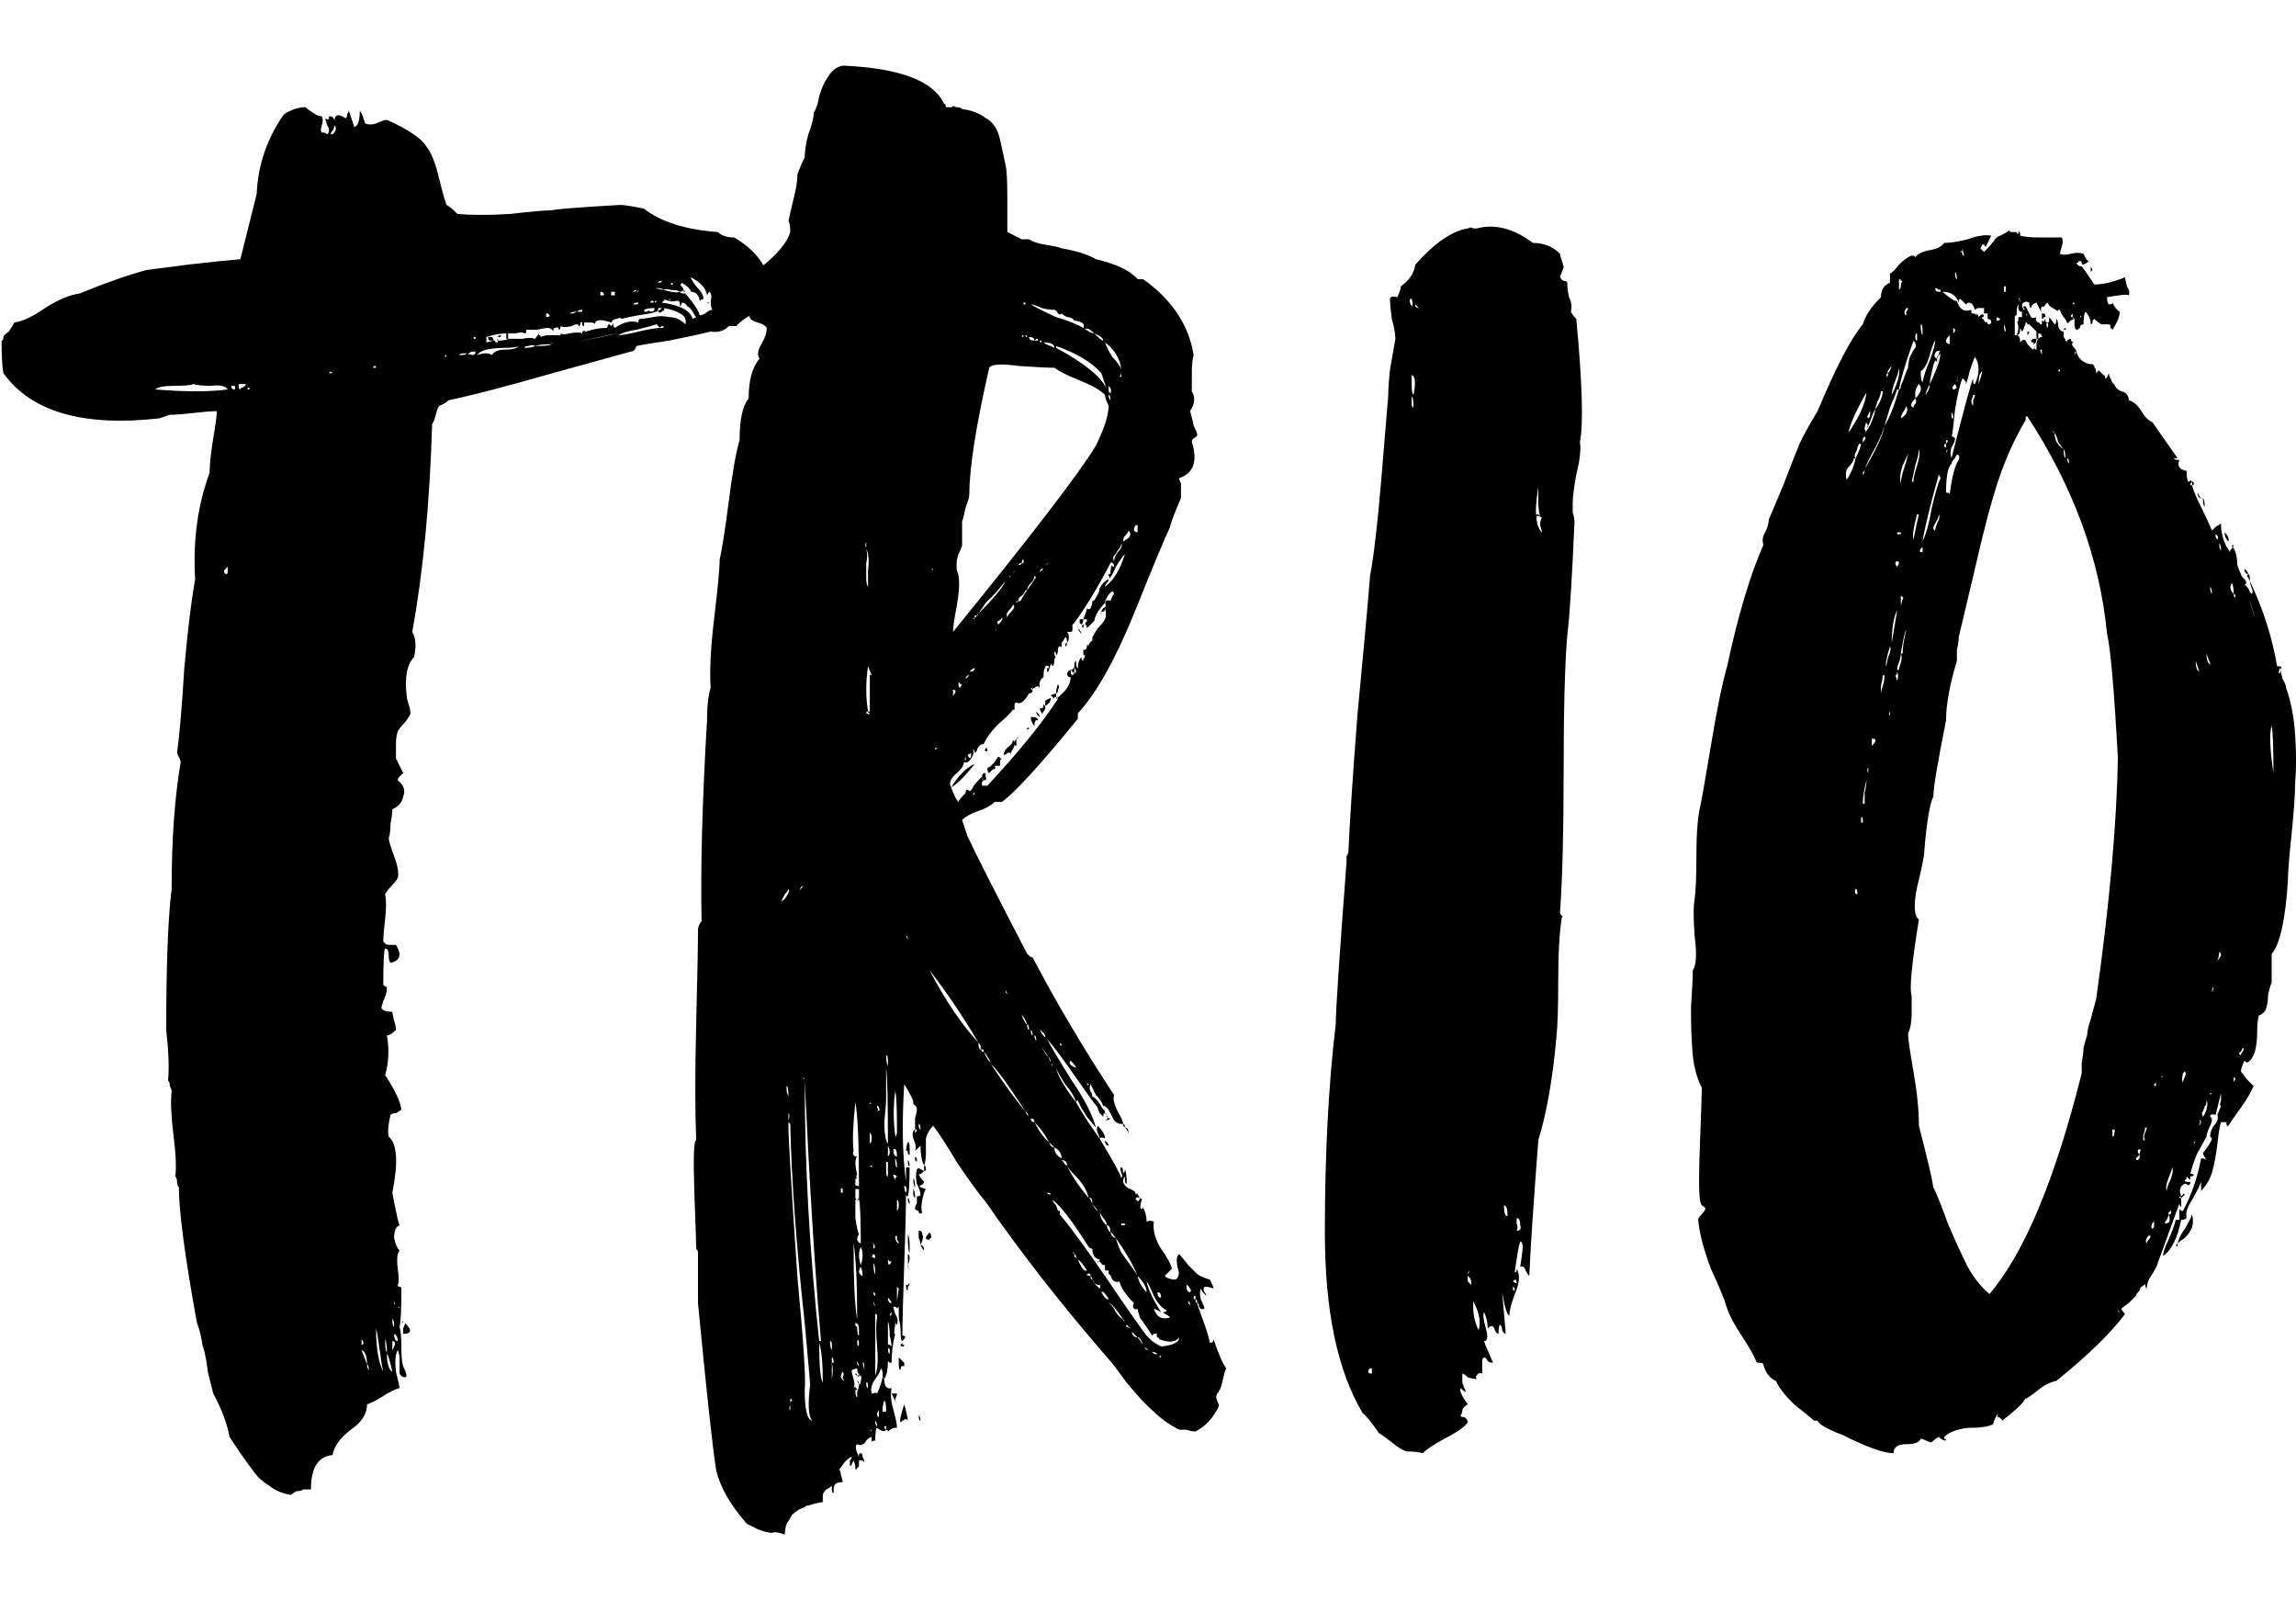
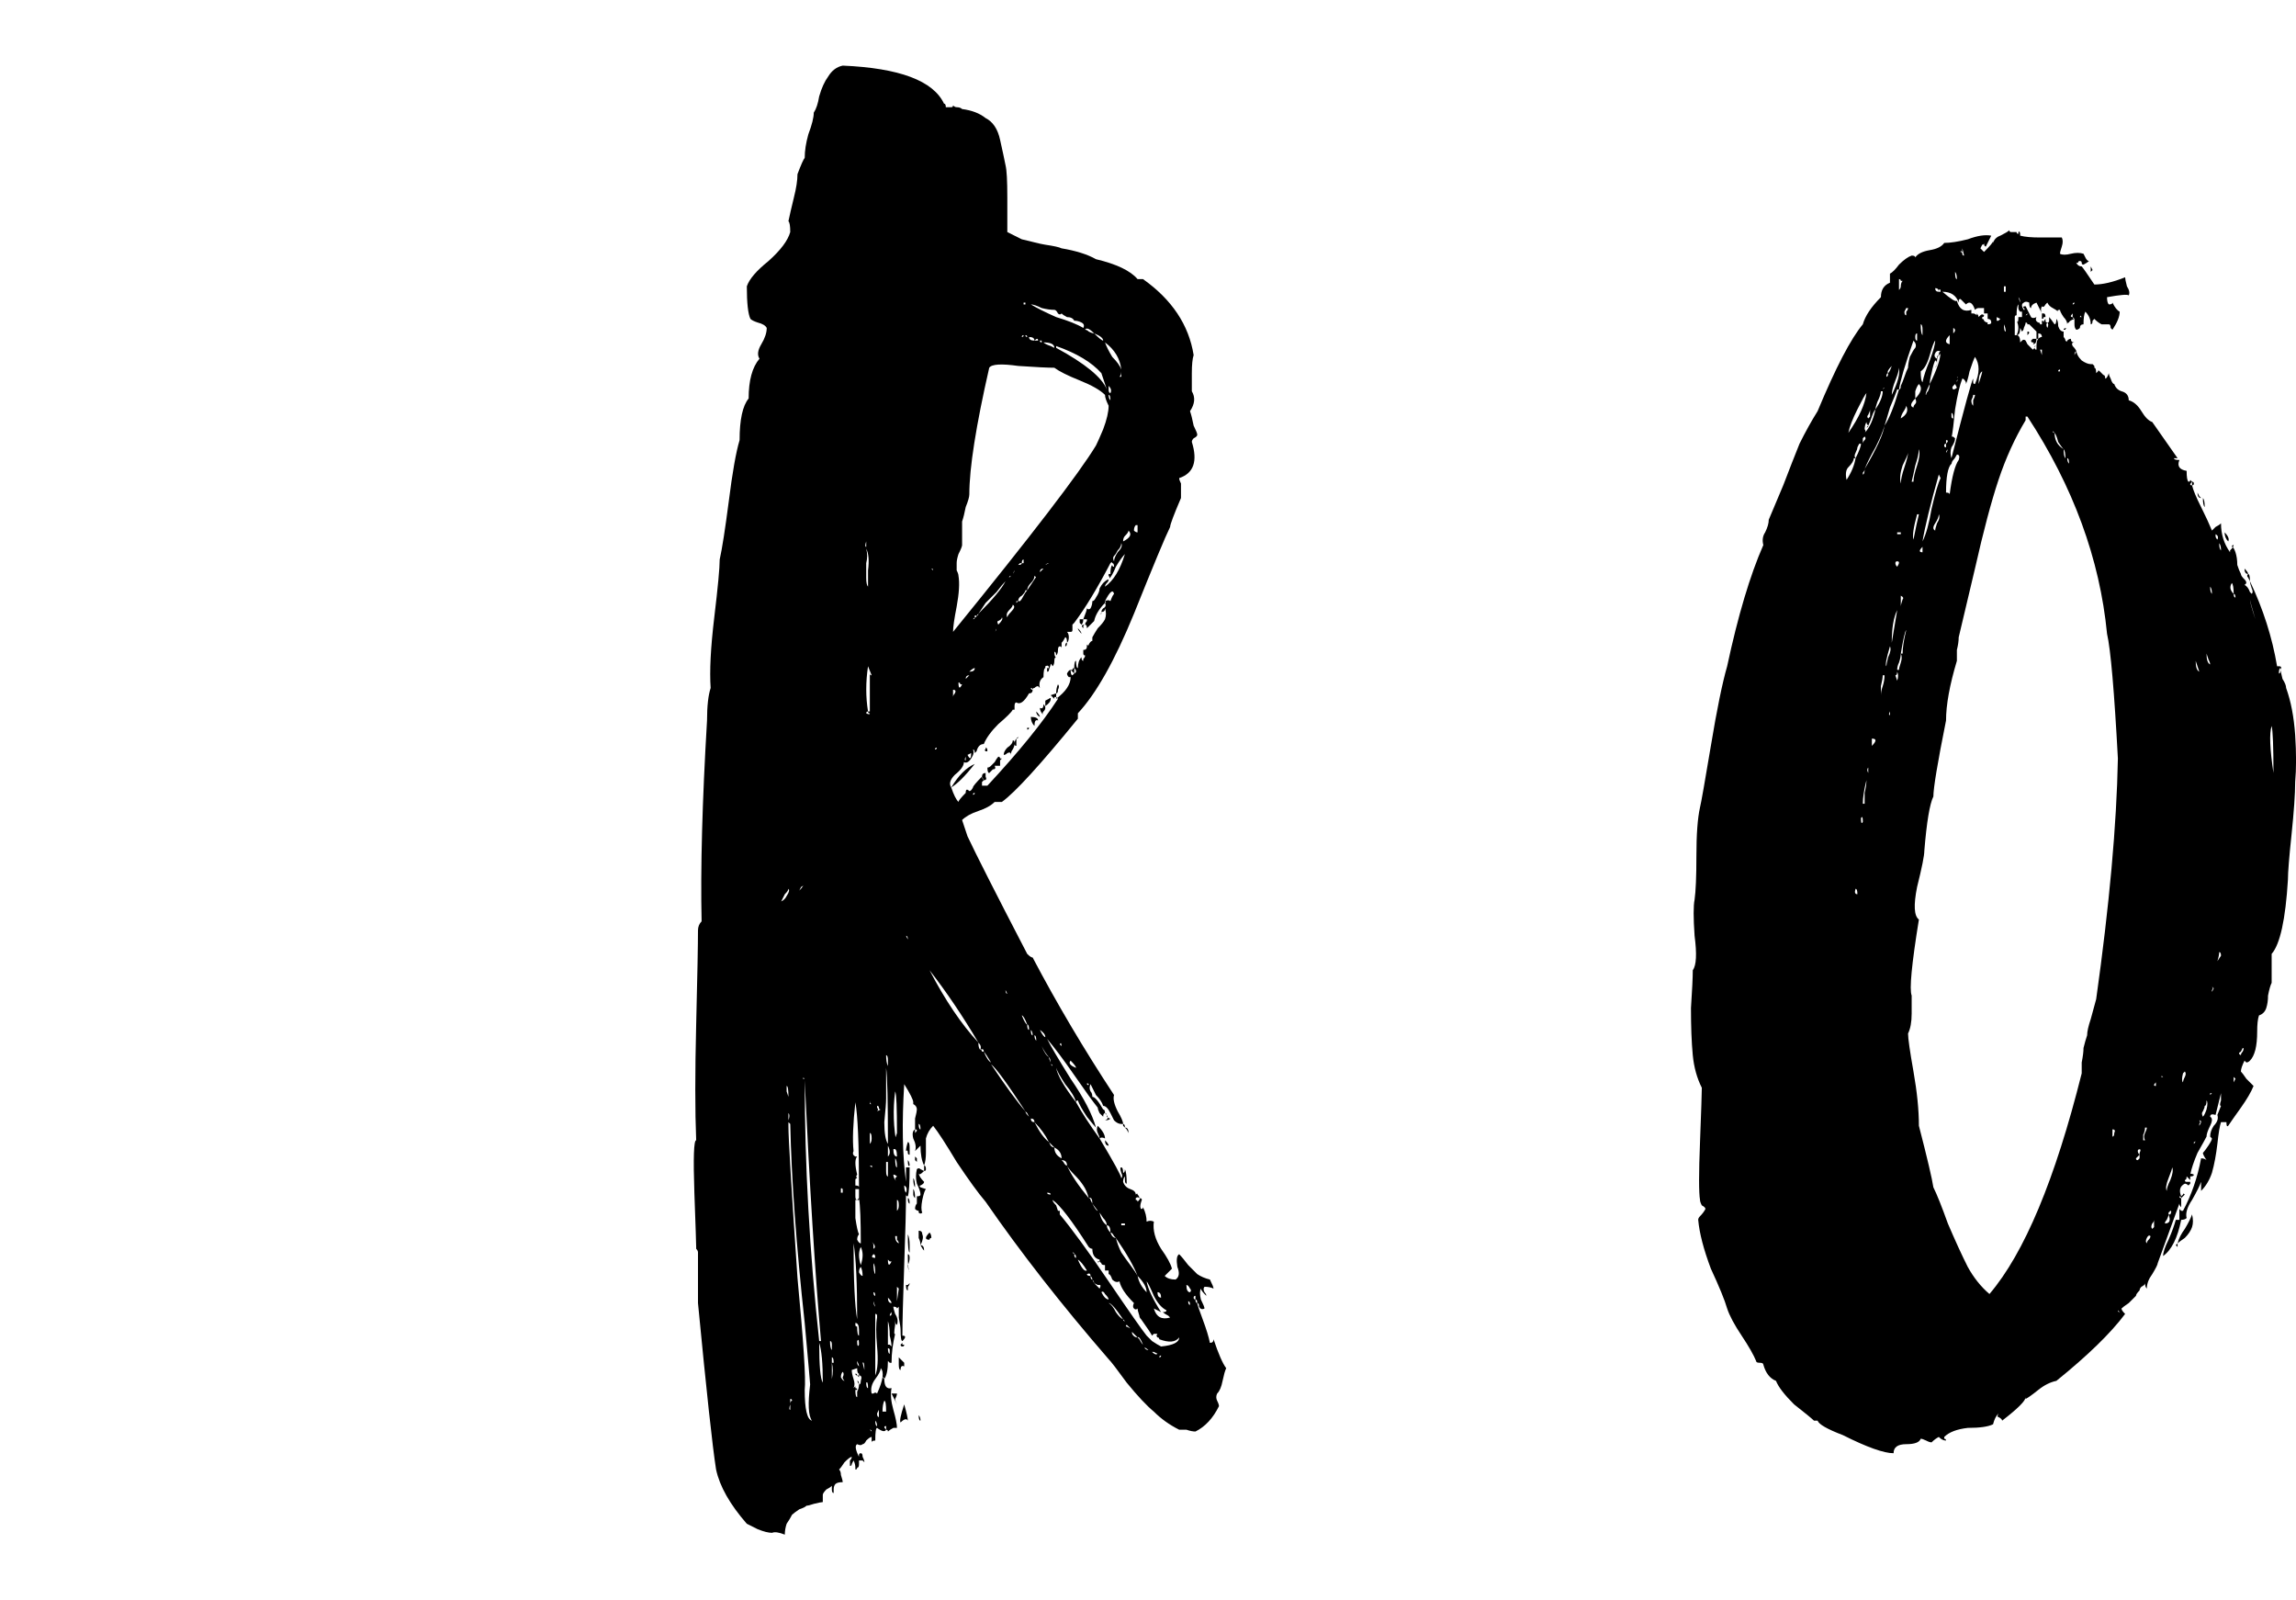
<svg xmlns="http://www.w3.org/2000/svg" width="33" height="23" viewBox="0 0 33 23" fill="none">
-   <path d="M5.717 19.403C5.683 19.455 5.674 19.559 5.691 19.715C5.726 19.854 5.743 19.932 5.743 19.949C5.674 19.967 5.587 20.01 5.483 20.079C5.397 20.131 5.327 20.166 5.275 20.183C5.275 20.322 5.197 20.443 5.041 20.547C4.885 20.669 4.799 20.79 4.781 20.911C4.573 20.929 4.469 21.093 4.469 21.405C4.452 21.405 4.417 21.405 4.365 21.405C4.331 21.423 4.296 21.431 4.261 21.431C4.227 21.449 4.201 21.466 4.183 21.483C4.062 21.466 3.958 21.423 3.871 21.353C3.785 21.301 3.715 21.241 3.663 21.171C3.611 21.102 3.542 21.007 3.455 20.885C3.386 20.781 3.334 20.703 3.299 20.651C3.265 20.461 3.187 20.253 3.065 20.027C3.048 19.958 3.022 19.854 2.987 19.715C2.97 19.559 2.944 19.429 2.909 19.325C2.892 19.204 2.866 19.1 2.831 19.013C2.658 18.06 2.571 17.41 2.571 17.063C2.554 17.046 2.545 17.02 2.545 16.985C2.545 16.951 2.537 16.925 2.519 16.907C2.537 16.786 2.528 16.587 2.493 16.309C2.459 16.032 2.45 15.824 2.467 15.685C2.467 15.668 2.459 15.642 2.441 15.607C2.441 15.573 2.433 15.547 2.415 15.529C2.433 15.356 2.424 15.113 2.389 14.801C2.389 13.865 2.415 13.189 2.467 12.773C2.467 12.063 2.511 11.456 2.597 10.953C2.597 10.936 2.58 10.893 2.545 10.823C2.58 10.563 2.615 10.156 2.649 9.601C2.701 9.029 2.753 8.605 2.805 8.327C2.771 7.773 2.84 7.261 3.013 6.793C3.013 6.672 3.031 6.507 3.065 6.299C3.1 6.091 3.117 5.961 3.117 5.909C3.048 5.909 2.935 5.918 2.779 5.935C2.623 5.953 2.511 5.961 2.441 5.961L2.285 6.013C1.193 6.135 0.448 5.918 0.049 5.363C0.032 5.277 0.023 5.121 0.023 4.895C0.041 4.895 0.049 4.878 0.049 4.843C0.049 4.826 0.075 4.8 0.127 4.765C0.162 4.713 0.188 4.67 0.205 4.635C0.327 4.618 0.474 4.549 0.647 4.427C0.838 4.306 1.003 4.237 1.141 4.219C1.523 4.063 1.843 3.951 2.103 3.881C2.225 3.864 2.424 3.838 2.701 3.803C2.996 3.769 3.247 3.743 3.455 3.725L3.689 2.789C3.707 2.373 3.837 1.992 4.079 1.645C4.183 1.576 4.287 1.541 4.391 1.541C4.409 1.559 4.443 1.585 4.495 1.619C4.547 1.654 4.591 1.671 4.625 1.671C4.643 1.706 4.643 1.749 4.625 1.801C4.608 1.853 4.608 1.888 4.625 1.905H4.651C4.669 1.905 4.686 1.914 4.703 1.931C4.738 1.897 4.738 1.853 4.703 1.801C4.686 1.749 4.677 1.715 4.677 1.697C4.712 1.732 4.729 1.723 4.729 1.671C4.781 1.671 4.807 1.697 4.807 1.749C4.807 1.645 4.859 1.628 4.963 1.697C4.981 1.697 4.989 1.68 4.989 1.645L5.015 1.593L5.093 1.827C5.145 1.81 5.171 1.732 5.171 1.593C5.189 1.611 5.206 1.645 5.223 1.697L5.249 1.775C5.301 1.793 5.353 1.793 5.405 1.775C5.475 1.741 5.527 1.723 5.561 1.723C5.873 1.862 6.064 1.992 6.133 2.113C6.203 2.2 6.263 2.356 6.315 2.581C6.367 2.789 6.402 2.911 6.419 2.945C6.454 2.963 6.506 3.006 6.575 3.075C6.783 3.093 7.035 3.093 7.329 3.075C7.624 3.041 7.823 3.023 7.927 3.023C7.979 3.006 8.309 2.98 8.915 2.945C8.967 2.945 9.08 2.963 9.253 2.997C9.496 3.188 9.851 3.301 10.319 3.335C10.371 3.387 10.449 3.413 10.553 3.413C10.761 3.535 10.909 3.682 10.995 3.855C11.099 4.029 11.082 4.237 10.943 4.479C10.822 4.497 10.701 4.566 10.579 4.687H10.475C10.406 4.757 10.319 4.783 10.215 4.765C10.077 4.8 9.877 4.843 9.617 4.895C9.375 4.93 9.219 4.956 9.149 4.973L9.123 5.025C9.106 5.043 9.089 5.051 9.071 5.051C8.881 5.103 8.473 5.216 7.849 5.389C7.243 5.563 6.775 5.684 6.445 5.753C6.411 5.788 6.367 5.814 6.315 5.831C6.298 5.849 6.281 5.892 6.263 5.961C6.246 6.031 6.229 6.074 6.211 6.091C6.177 7.235 6.081 8.232 5.925 9.081C5.977 9.168 5.986 9.289 5.951 9.445C5.847 9.549 5.813 9.74 5.847 10.017C5.847 10.035 5.856 10.069 5.873 10.121C5.891 10.173 5.899 10.217 5.899 10.251C5.899 10.269 5.873 10.312 5.821 10.381C5.769 10.433 5.735 10.477 5.717 10.511C5.7 10.563 5.691 10.624 5.691 10.693C5.691 10.763 5.691 10.832 5.691 10.901L5.795 11.109C5.778 11.127 5.761 11.144 5.743 11.161C5.726 11.179 5.717 11.196 5.717 11.213C5.804 11.283 5.83 11.361 5.795 11.447C5.778 11.534 5.726 11.595 5.639 11.629C5.639 11.681 5.631 11.751 5.613 11.837C5.613 11.924 5.605 11.993 5.587 12.045C5.587 12.08 5.613 12.167 5.665 12.305C5.717 12.444 5.735 12.548 5.717 12.617C5.7 12.652 5.665 12.695 5.613 12.747C5.579 12.782 5.553 12.817 5.535 12.851C5.553 12.938 5.553 13.059 5.535 13.215C5.518 13.354 5.509 13.458 5.509 13.527C5.527 13.562 5.553 13.579 5.587 13.579C5.639 13.579 5.674 13.579 5.691 13.579C5.778 13.718 5.752 13.805 5.613 13.839C5.596 13.822 5.587 13.787 5.587 13.735C5.587 13.666 5.57 13.631 5.535 13.631C5.518 13.649 5.509 13.822 5.509 14.151L5.535 14.177C5.553 14.177 5.561 14.186 5.561 14.203C5.561 14.255 5.544 14.316 5.509 14.385C5.492 14.437 5.483 14.472 5.483 14.489C5.501 14.524 5.553 14.541 5.639 14.541C5.639 14.559 5.648 14.602 5.665 14.671C5.683 14.723 5.691 14.767 5.691 14.801C5.639 14.853 5.596 14.879 5.561 14.879C5.596 15.087 5.587 15.278 5.535 15.451C5.674 15.659 5.752 15.824 5.769 15.945C5.752 15.963 5.726 15.98 5.691 15.997C5.657 15.997 5.631 16.006 5.613 16.023C5.579 16.162 5.57 16.266 5.587 16.335C5.709 16.439 5.726 16.708 5.639 17.141C5.691 17.419 5.726 17.575 5.743 17.609C5.691 17.627 5.665 17.687 5.665 17.791C5.683 17.878 5.709 17.939 5.743 17.973C5.709 18.008 5.7 18.095 5.717 18.233C5.735 18.355 5.735 18.433 5.717 18.467C5.717 18.485 5.726 18.493 5.743 18.493C5.761 18.493 5.769 18.502 5.769 18.519C5.769 18.814 5.761 18.996 5.743 19.065C5.761 19.135 5.769 19.239 5.769 19.377C5.769 19.499 5.778 19.585 5.795 19.637C5.847 19.741 5.856 19.793 5.821 19.793C5.787 19.793 5.761 19.776 5.743 19.741C5.743 19.689 5.743 19.629 5.743 19.559C5.743 19.49 5.735 19.438 5.717 19.403ZM4.781 1.931C4.833 1.879 4.842 1.836 4.807 1.801C4.807 1.819 4.799 1.845 4.781 1.879C4.747 1.914 4.747 1.931 4.781 1.931ZM9.773 4.089C9.808 4.124 9.825 4.15 9.825 4.167C9.808 4.185 9.791 4.193 9.773 4.193C9.756 4.176 9.713 4.167 9.643 4.167C9.591 4.15 9.557 4.15 9.539 4.167C9.522 4.15 9.496 4.141 9.461 4.141C9.444 4.141 9.427 4.141 9.409 4.141L9.539 4.167C9.661 4.202 9.739 4.211 9.773 4.193C9.773 4.211 9.799 4.219 9.851 4.219C9.869 4.237 9.903 4.28 9.955 4.349C10.007 4.419 10.042 4.479 10.059 4.531C10.077 4.531 10.103 4.523 10.137 4.505C10.172 4.471 10.207 4.453 10.241 4.453C10.224 4.436 10.215 4.393 10.215 4.323C10.233 4.254 10.224 4.211 10.189 4.193L10.163 4.245C10.146 4.141 10.068 4.055 9.929 3.985C9.929 4.003 9.955 4.046 10.007 4.115C10.077 4.185 10.111 4.245 10.111 4.297C10.094 4.297 10.077 4.306 10.059 4.323C10.042 4.237 9.999 4.193 9.929 4.193C9.929 4.159 9.886 4.115 9.799 4.063C9.799 4.081 9.791 4.089 9.773 4.089ZM9.513 4.037C9.479 4.037 9.461 4.046 9.461 4.063C9.496 4.063 9.513 4.055 9.513 4.037ZM9.669 4.063C9.652 4.063 9.643 4.072 9.643 4.089H9.669C9.669 4.089 9.669 4.081 9.669 4.063ZM9.175 4.193V4.167C9.158 4.185 9.158 4.193 9.175 4.193ZM8.967 4.193C8.985 4.193 9.002 4.185 9.019 4.167C9.019 4.185 9.011 4.193 8.993 4.193H8.967ZM9.097 4.193H9.071L9.045 4.167C9.063 4.185 9.08 4.193 9.097 4.193ZM9.149 4.167C9.132 4.167 9.115 4.176 9.097 4.193C9.132 4.193 9.149 4.185 9.149 4.167ZM8.785 4.245H8.837V4.193H8.785V4.245ZM8.629 4.245H8.681C8.681 4.211 8.664 4.193 8.629 4.193V4.245ZM9.487 4.323C9.47 4.323 9.461 4.332 9.461 4.349C9.461 4.367 9.461 4.349 9.461 4.297C9.479 4.297 9.487 4.306 9.487 4.323ZM9.721 4.323C9.669 4.341 9.609 4.332 9.539 4.297C9.557 4.297 9.557 4.306 9.539 4.323L9.513 4.349C9.773 4.384 9.921 4.462 9.955 4.583L10.007 4.557C9.99 4.54 9.973 4.514 9.955 4.479C9.938 4.445 9.912 4.419 9.877 4.401C9.86 4.367 9.834 4.349 9.799 4.349C9.799 4.367 9.791 4.384 9.773 4.401C9.773 4.349 9.765 4.323 9.747 4.323H9.721ZM9.643 4.297C9.626 4.297 9.617 4.306 9.617 4.323L9.643 4.297ZM9.331 4.349C9.349 4.349 9.366 4.349 9.383 4.349C9.401 4.349 9.401 4.341 9.383 4.323H9.357C9.357 4.341 9.349 4.349 9.331 4.349ZM9.435 4.323C9.418 4.323 9.409 4.332 9.409 4.349C9.427 4.349 9.435 4.341 9.435 4.323ZM9.149 4.375C9.149 4.341 9.132 4.341 9.097 4.375H9.149ZM9.175 4.349H9.149C9.149 4.349 9.149 4.358 9.149 4.375C9.167 4.375 9.175 4.367 9.175 4.349ZM9.253 4.453C9.271 4.453 9.271 4.462 9.253 4.479H9.305C9.305 4.462 9.323 4.462 9.357 4.479C9.392 4.479 9.409 4.462 9.409 4.427C9.34 4.427 9.288 4.436 9.253 4.453ZM7.303 4.869H7.277V4.791C7.191 4.791 7.095 4.809 6.991 4.843V4.921C7.061 4.904 7.095 4.895 7.095 4.895C7.113 4.895 7.121 4.904 7.121 4.921C7.121 4.921 7.13 4.921 7.147 4.921C7.165 4.904 7.165 4.887 7.147 4.869V4.843V4.895C7.234 4.895 7.286 4.887 7.303 4.869C7.321 4.869 7.329 4.869 7.329 4.869C7.329 4.869 7.338 4.869 7.355 4.869C7.39 4.869 7.442 4.869 7.511 4.869C7.581 4.852 7.641 4.852 7.693 4.869L7.745 4.791C7.745 4.809 7.745 4.817 7.745 4.817C7.763 4.817 7.771 4.826 7.771 4.843C7.806 4.826 7.849 4.817 7.901 4.817C7.953 4.817 8.005 4.817 8.057 4.817V4.791C8.075 4.809 8.118 4.809 8.187 4.791C8.274 4.774 8.335 4.774 8.369 4.791C8.369 4.774 8.369 4.765 8.369 4.765C8.387 4.765 8.395 4.757 8.395 4.739C8.395 4.757 8.404 4.765 8.421 4.765C8.525 4.731 8.621 4.713 8.707 4.713C8.725 4.713 8.733 4.705 8.733 4.687C8.733 4.67 8.742 4.661 8.759 4.661L8.785 4.687C8.803 4.67 8.811 4.653 8.811 4.635C8.811 4.67 8.82 4.696 8.837 4.713C8.959 4.627 9.071 4.601 9.175 4.635C9.175 4.601 9.184 4.583 9.201 4.583C9.236 4.583 9.297 4.575 9.383 4.557C9.47 4.54 9.548 4.54 9.617 4.557C9.704 4.557 9.782 4.592 9.851 4.661C9.869 4.592 9.843 4.54 9.773 4.505C9.721 4.471 9.643 4.445 9.539 4.427C9.557 4.445 9.548 4.462 9.513 4.479C9.496 4.497 9.479 4.497 9.461 4.479C9.461 4.462 9.47 4.453 9.487 4.453L9.513 4.427H9.461C9.461 4.462 9.453 4.479 9.435 4.479C9.383 4.497 9.297 4.514 9.175 4.531C9.071 4.549 8.993 4.566 8.941 4.583C8.924 4.566 8.898 4.566 8.863 4.583C8.829 4.583 8.803 4.601 8.785 4.635C8.629 4.583 8.551 4.592 8.551 4.661C8.551 4.644 8.525 4.635 8.473 4.635C8.439 4.635 8.413 4.635 8.395 4.635V4.687C8.378 4.687 8.369 4.679 8.369 4.661C8.369 4.627 8.361 4.618 8.343 4.635C8.343 4.67 8.335 4.687 8.317 4.687C8.317 4.653 8.283 4.653 8.213 4.687C8.144 4.705 8.092 4.705 8.057 4.687C8.057 4.722 8.049 4.739 8.031 4.739C8.031 4.705 8.014 4.696 7.979 4.713C7.962 4.713 7.953 4.722 7.953 4.739V4.765C7.936 4.731 7.91 4.713 7.875 4.713C7.841 4.713 7.789 4.722 7.719 4.739C7.667 4.739 7.615 4.739 7.563 4.739V4.765C7.563 4.783 7.555 4.791 7.537 4.791C7.52 4.774 7.477 4.774 7.407 4.791C7.355 4.791 7.321 4.791 7.303 4.791V4.869ZM8.369 4.479V4.453C8.335 4.453 8.309 4.462 8.291 4.479H8.369ZM8.187 4.505C8.187 4.505 8.205 4.505 8.239 4.505L8.291 4.479C8.239 4.479 8.205 4.488 8.187 4.505ZM7.901 4.531L7.875 4.505H7.849V4.557C7.884 4.557 7.901 4.549 7.901 4.531ZM9.435 4.661C9.383 4.679 9.288 4.705 9.149 4.739C9.028 4.757 8.941 4.783 8.889 4.817C8.941 4.817 9.037 4.8 9.175 4.765C9.331 4.731 9.435 4.713 9.487 4.713L9.435 4.661ZM9.539 4.687C9.505 4.687 9.487 4.696 9.487 4.713C9.505 4.713 9.513 4.713 9.513 4.713C9.531 4.713 9.539 4.705 9.539 4.687ZM8.109 4.947C8.56 4.861 8.811 4.809 8.863 4.791C8.378 4.895 8.127 4.947 8.109 4.947ZM6.809 4.869H6.835V4.843H6.809V4.869ZM7.979 4.921C7.945 4.921 7.927 4.93 7.927 4.947C7.945 4.93 7.953 4.921 7.953 4.921H7.979ZM7.693 4.973C7.676 4.956 7.641 4.956 7.589 4.973C7.555 4.973 7.537 4.982 7.537 4.999C7.607 4.999 7.659 4.991 7.693 4.973C7.832 4.973 7.91 4.965 7.927 4.947C7.806 4.947 7.728 4.956 7.693 4.973ZM6.861 5.103C6.948 5.069 7.017 5.069 7.069 5.103C7.104 5.051 7.165 5.025 7.251 5.025C7.355 5.025 7.425 5.008 7.459 4.973C7.425 4.991 7.355 4.999 7.251 4.999C7.165 4.999 7.078 5.008 6.991 5.025C6.922 5.043 6.879 5.069 6.861 5.103ZM6.731 5.103C6.749 5.086 6.766 5.086 6.783 5.103C6.818 5.103 6.835 5.086 6.835 5.051C6.766 5.051 6.731 5.069 6.731 5.103ZM6.601 5.103C6.671 5.103 6.705 5.095 6.705 5.077C6.636 5.077 6.601 5.086 6.601 5.103ZM6.419 5.103C6.402 5.103 6.393 5.112 6.393 5.129C6.411 5.129 6.419 5.121 6.419 5.103ZM5.405 5.285C5.405 5.251 5.388 5.251 5.353 5.285H5.405ZM4.729 5.363H4.781C4.764 5.346 4.747 5.337 4.729 5.337C4.747 5.337 4.747 5.346 4.729 5.363ZM3.429 5.519C3.429 5.571 3.438 5.597 3.455 5.597C3.455 5.58 3.464 5.571 3.481 5.571C3.516 5.554 3.533 5.537 3.533 5.519H3.429ZM2.779 5.519C2.745 5.537 2.649 5.545 2.493 5.545C2.355 5.545 2.268 5.563 2.233 5.597C2.667 5.632 3.013 5.632 3.273 5.597C3.239 5.545 3.161 5.528 3.039 5.545C2.918 5.545 2.831 5.537 2.779 5.519ZM3.351 5.597H3.377V5.545H3.325V5.571L3.351 5.597ZM3.559 5.597H3.585V5.571H3.559V5.597ZM3.221 8.197C3.221 8.232 3.23 8.249 3.247 8.249C3.265 8.249 3.273 8.241 3.273 8.223C3.273 8.189 3.273 8.163 3.273 8.145L3.221 8.197ZM5.665 18.753C5.683 18.736 5.674 18.71 5.639 18.675C5.657 18.693 5.665 18.71 5.665 18.727V18.753ZM5.743 18.805C5.743 18.788 5.735 18.779 5.717 18.779L5.743 18.805ZM5.665 19.065C5.665 18.996 5.657 18.961 5.639 18.961C5.639 19.031 5.648 19.065 5.665 19.065ZM5.509 19.715C5.492 19.646 5.475 19.542 5.457 19.403C5.44 19.265 5.423 19.161 5.405 19.091C5.405 19.369 5.44 19.577 5.509 19.715ZM5.717 19.273C5.717 19.221 5.7 19.187 5.665 19.169C5.665 19.239 5.683 19.273 5.717 19.273ZM5.197 19.325C5.215 19.325 5.223 19.317 5.223 19.299C5.223 19.282 5.215 19.265 5.197 19.247V19.325ZM5.561 19.429C5.561 19.343 5.553 19.282 5.535 19.247C5.535 19.369 5.544 19.429 5.561 19.429ZM5.639 19.403C5.691 19.317 5.691 19.273 5.639 19.273V19.403ZM5.275 19.611C5.275 19.646 5.284 19.672 5.301 19.689C5.301 19.637 5.293 19.611 5.275 19.611C5.275 19.49 5.249 19.421 5.197 19.403L5.275 19.611ZM5.639 19.715C5.605 19.559 5.579 19.473 5.561 19.455C5.561 19.594 5.587 19.681 5.639 19.715ZM9.825 4.167C9.843 4.185 9.851 4.202 9.851 4.219C9.851 4.202 9.843 4.193 9.825 4.193C9.825 4.193 9.825 4.185 9.825 4.167ZM10.163 4.349C10.181 4.367 10.189 4.367 10.189 4.349H10.163ZM7.147 4.843C7.182 4.809 7.199 4.809 7.199 4.843H7.147ZM7.095 4.895H7.043C7.026 4.895 7.017 4.878 7.017 4.843H7.069C7.087 4.861 7.095 4.878 7.095 4.895ZM5.769 19.013L5.795 18.987C5.795 19.005 5.787 19.013 5.769 19.013ZM5.821 19.013C5.925 19.117 5.917 19.169 5.795 19.169C5.795 19.152 5.795 19.126 5.795 19.091C5.813 19.057 5.821 19.031 5.821 19.013Z" fill="black" />
-   <path d="M16.142 16.153H16.116C16.082 16.153 16.047 16.136 16.012 16.101C15.995 16.067 15.978 16.032 15.96 15.997C15.943 15.963 15.926 15.937 15.908 15.919C15.891 15.902 15.874 15.893 15.856 15.893C15.839 15.841 15.804 15.789 15.752 15.737C15.718 15.668 15.692 15.616 15.674 15.581C15.657 15.616 15.657 15.651 15.674 15.685C15.692 15.703 15.7 15.729 15.7 15.763C15.735 15.763 15.787 15.824 15.856 15.945C15.874 15.945 15.882 15.963 15.882 15.997C15.865 15.997 15.856 16.015 15.856 16.049C15.839 16.032 15.822 16.015 15.804 15.997C15.787 15.963 15.778 15.937 15.778 15.919C15.709 15.833 15.596 15.677 15.44 15.451C15.284 15.226 15.154 15.053 15.05 14.931C15.102 15.035 15.215 15.226 15.388 15.503C15.579 15.781 15.7 16.015 15.752 16.205C15.735 16.188 15.692 16.136 15.622 16.049C15.553 15.945 15.51 15.867 15.492 15.815C15.475 15.815 15.466 15.824 15.466 15.841C15.449 15.772 15.397 15.685 15.31 15.581C15.241 15.477 15.198 15.399 15.18 15.347C15.198 15.451 15.293 15.616 15.466 15.841C15.553 15.997 15.666 16.171 15.804 16.361C16.012 16.708 16.116 16.899 16.116 16.933C16.134 16.916 16.134 16.89 16.116 16.855C16.099 16.803 16.099 16.777 16.116 16.777C16.134 16.777 16.142 16.803 16.142 16.855C16.16 16.855 16.168 16.838 16.168 16.803C16.186 16.838 16.194 16.907 16.194 17.011C16.177 17.011 16.168 16.994 16.168 16.959V16.907C16.151 16.925 16.142 16.951 16.142 16.985C16.16 17.037 16.194 17.072 16.246 17.089C16.298 17.107 16.324 17.133 16.324 17.167C16.342 17.15 16.35 17.15 16.35 17.167C16.368 17.185 16.376 17.202 16.376 17.219C16.359 17.202 16.342 17.202 16.324 17.219C16.324 17.237 16.324 17.245 16.324 17.245C16.342 17.245 16.35 17.254 16.35 17.271C16.385 17.237 16.394 17.219 16.376 17.219C16.411 17.219 16.42 17.237 16.402 17.271C16.385 17.323 16.385 17.358 16.402 17.375C16.42 17.375 16.428 17.367 16.428 17.349C16.463 17.419 16.48 17.488 16.48 17.557C16.515 17.54 16.55 17.54 16.584 17.557C16.567 17.679 16.602 17.809 16.688 17.947C16.775 18.069 16.827 18.164 16.844 18.233L16.74 18.337C16.775 18.372 16.827 18.389 16.896 18.389C16.948 18.355 16.957 18.294 16.922 18.207C16.905 18.103 16.914 18.043 16.948 18.025C16.983 18.06 17.026 18.112 17.078 18.181C17.13 18.233 17.174 18.277 17.208 18.311C17.26 18.346 17.321 18.372 17.39 18.389C17.425 18.459 17.442 18.502 17.442 18.519C17.408 18.502 17.364 18.493 17.312 18.493C17.295 18.511 17.295 18.537 17.312 18.571C17.33 18.589 17.338 18.606 17.338 18.623C17.286 18.571 17.26 18.537 17.26 18.519C17.243 18.554 17.243 18.606 17.26 18.675C17.295 18.745 17.312 18.788 17.312 18.805C17.278 18.823 17.252 18.814 17.234 18.779C17.234 18.745 17.226 18.727 17.208 18.727C17.208 18.693 17.2 18.675 17.182 18.675V18.623C17.165 18.623 17.156 18.632 17.156 18.649C17.156 18.667 17.165 18.675 17.182 18.675C17.182 18.71 17.191 18.727 17.208 18.727C17.208 18.745 17.234 18.823 17.286 18.961C17.338 19.1 17.373 19.213 17.39 19.299C17.425 19.299 17.442 19.282 17.442 19.247C17.512 19.455 17.572 19.594 17.624 19.663C17.607 19.698 17.59 19.759 17.572 19.845C17.555 19.932 17.529 19.993 17.494 20.027C17.477 20.062 17.477 20.097 17.494 20.131C17.512 20.166 17.52 20.192 17.52 20.209C17.434 20.383 17.321 20.504 17.182 20.573C17.148 20.573 17.104 20.565 17.052 20.547C17.018 20.547 16.983 20.547 16.948 20.547C16.81 20.478 16.688 20.391 16.584 20.287C16.48 20.201 16.35 20.062 16.194 19.871C16.056 19.681 15.969 19.568 15.934 19.533C15.258 18.753 14.669 17.999 14.166 17.271C14.062 17.15 13.924 16.959 13.75 16.699C13.594 16.439 13.482 16.266 13.412 16.179C13.36 16.231 13.326 16.292 13.308 16.361C13.308 16.413 13.308 16.483 13.308 16.569C13.308 16.639 13.3 16.699 13.282 16.751C13.248 16.682 13.23 16.587 13.23 16.465L13.204 16.491C13.187 16.509 13.17 16.526 13.152 16.543C13.17 16.491 13.161 16.431 13.126 16.361C13.109 16.292 13.118 16.249 13.152 16.231V16.283C13.187 16.249 13.187 16.231 13.152 16.231C13.152 16.179 13.152 16.127 13.152 16.075C13.17 16.006 13.178 15.963 13.178 15.945C13.178 15.911 13.161 15.885 13.126 15.867V15.841C13.126 15.807 13.083 15.72 12.996 15.581C12.962 16.136 12.97 16.604 13.022 16.985V16.777H13.074C13.074 17.003 13.066 17.141 13.048 17.193C13.031 17.193 13.022 17.185 13.022 17.167V17.141C13.022 17.349 13.014 17.696 12.996 18.181C12.979 18.667 12.97 19.005 12.97 19.195C13.022 19.195 13.022 19.221 12.97 19.273C12.953 19.273 12.944 19.221 12.944 19.117C12.944 19.083 12.936 19.022 12.918 18.935C12.918 18.849 12.918 18.788 12.918 18.753V18.779L12.892 18.805C12.892 18.788 12.875 18.779 12.84 18.779C12.84 18.797 12.849 18.831 12.866 18.883C12.901 18.935 12.91 18.987 12.892 19.039C12.875 19.039 12.866 19.013 12.866 18.961C12.866 18.979 12.866 19.005 12.866 19.039C12.849 19.143 12.849 19.187 12.866 19.169C12.832 19.308 12.814 19.447 12.814 19.585H12.788L12.762 19.559C12.762 19.681 12.745 19.767 12.71 19.819C12.71 19.802 12.702 19.793 12.684 19.793L12.71 19.819C12.71 19.923 12.745 19.967 12.814 19.949C12.797 20.036 12.806 20.14 12.84 20.261C12.875 20.383 12.892 20.469 12.892 20.521H12.84C12.806 20.539 12.78 20.556 12.762 20.573C12.762 20.556 12.754 20.547 12.736 20.547V20.495C12.702 20.495 12.702 20.513 12.736 20.547C12.719 20.582 12.676 20.573 12.606 20.521C12.589 20.521 12.58 20.582 12.58 20.703C12.546 20.703 12.528 20.712 12.528 20.729V20.651C12.511 20.651 12.485 20.669 12.45 20.703C12.433 20.738 12.416 20.755 12.398 20.755C12.381 20.773 12.355 20.773 12.32 20.755C12.286 20.773 12.294 20.833 12.346 20.937V20.911C12.346 20.894 12.355 20.885 12.372 20.885C12.39 20.885 12.398 20.903 12.398 20.937C12.416 20.972 12.424 20.998 12.424 21.015L12.398 20.989C12.381 20.989 12.364 20.989 12.346 20.989V21.041C12.346 21.076 12.338 21.093 12.32 21.093C12.32 21.111 12.312 21.119 12.294 21.119V21.093C12.294 21.059 12.286 21.024 12.268 20.989L12.242 21.041C12.242 21.059 12.234 21.067 12.216 21.067C12.216 21.05 12.216 21.024 12.216 20.989C12.234 20.972 12.242 20.955 12.242 20.937C12.225 20.937 12.19 20.963 12.138 21.015C12.104 21.067 12.078 21.102 12.06 21.119C12.078 21.137 12.086 21.163 12.086 21.197C12.104 21.249 12.112 21.284 12.112 21.301C12.06 21.301 12.026 21.31 12.008 21.327C11.991 21.345 11.982 21.371 11.982 21.405V21.457C11.965 21.457 11.956 21.44 11.956 21.405V21.353C11.939 21.371 11.913 21.388 11.878 21.405C11.844 21.44 11.826 21.466 11.826 21.483C11.826 21.501 11.826 21.535 11.826 21.587C11.809 21.587 11.766 21.596 11.696 21.613C11.644 21.631 11.61 21.639 11.592 21.639C11.575 21.657 11.54 21.674 11.488 21.691C11.436 21.726 11.402 21.752 11.384 21.769C11.367 21.804 11.341 21.847 11.306 21.899C11.289 21.951 11.28 22.003 11.28 22.055C11.194 22.021 11.133 22.012 11.098 22.029C11.046 22.029 10.977 22.012 10.89 21.977C10.821 21.943 10.769 21.917 10.734 21.899C10.492 21.622 10.344 21.362 10.292 21.119C10.24 20.79 10.154 19.993 10.032 18.727V17.999C10.032 17.982 10.024 17.965 10.006 17.947V17.921C10.006 17.887 9.998 17.627 9.98 17.141C9.963 16.639 9.972 16.387 10.006 16.387C9.989 15.971 9.989 15.417 10.006 14.723C10.024 14.013 10.032 13.562 10.032 13.371C10.032 13.319 10.05 13.276 10.084 13.241C10.067 12.479 10.093 11.517 10.162 10.355C10.162 10.147 10.18 9.991 10.214 9.887C10.197 9.645 10.214 9.307 10.266 8.873C10.318 8.44 10.344 8.163 10.344 8.041C10.379 7.885 10.422 7.608 10.474 7.209C10.526 6.793 10.578 6.499 10.63 6.325C10.63 6.031 10.674 5.831 10.76 5.727C10.76 5.467 10.812 5.277 10.916 5.155C10.882 5.103 10.89 5.034 10.942 4.947C10.994 4.861 11.02 4.783 11.02 4.713C11.003 4.679 10.96 4.653 10.89 4.635C10.838 4.618 10.804 4.601 10.786 4.583C10.752 4.514 10.734 4.358 10.734 4.115C10.769 4.011 10.873 3.89 11.046 3.751C11.22 3.595 11.324 3.457 11.358 3.335C11.358 3.249 11.35 3.197 11.332 3.179C11.35 3.093 11.376 2.98 11.41 2.841C11.445 2.703 11.462 2.59 11.462 2.503C11.514 2.365 11.549 2.287 11.566 2.269C11.566 2.165 11.584 2.053 11.618 1.931C11.67 1.793 11.696 1.689 11.696 1.619C11.731 1.567 11.757 1.489 11.774 1.385C11.809 1.264 11.852 1.169 11.904 1.099C11.956 1.013 12.026 0.961 12.112 0.943C12.927 0.978 13.412 1.16 13.568 1.489C13.586 1.489 13.594 1.507 13.594 1.541C13.612 1.541 13.638 1.541 13.672 1.541C13.69 1.541 13.698 1.533 13.698 1.515C13.716 1.533 13.733 1.541 13.75 1.541C13.785 1.541 13.811 1.55 13.828 1.567C13.967 1.585 14.08 1.628 14.166 1.697C14.27 1.749 14.34 1.853 14.374 2.009C14.409 2.165 14.435 2.287 14.452 2.373C14.47 2.443 14.478 2.599 14.478 2.841C14.478 3.084 14.478 3.231 14.478 3.283V3.335L14.686 3.439H14.79C14.842 3.474 14.92 3.5 15.024 3.517C15.146 3.535 15.224 3.552 15.258 3.569C15.466 3.604 15.631 3.656 15.752 3.725C16.047 3.795 16.246 3.89 16.35 4.011H16.428C16.844 4.306 17.087 4.67 17.156 5.103C17.139 5.155 17.13 5.242 17.13 5.363C17.13 5.485 17.13 5.571 17.13 5.623C17.182 5.71 17.174 5.805 17.104 5.909C17.122 5.961 17.139 6.031 17.156 6.117C17.191 6.187 17.208 6.23 17.208 6.247C17.208 6.265 17.191 6.282 17.156 6.299C17.139 6.317 17.13 6.334 17.13 6.351C17.217 6.629 17.156 6.802 16.948 6.871C16.948 6.889 16.957 6.915 16.974 6.949V7.157C16.87 7.4 16.818 7.539 16.818 7.573C16.749 7.712 16.576 8.128 16.298 8.821C16.021 9.497 15.752 9.974 15.492 10.251V10.329C14.955 10.988 14.591 11.387 14.4 11.525H14.296C14.244 11.577 14.166 11.621 14.062 11.655C13.958 11.69 13.88 11.733 13.828 11.785L13.906 12.019C14.028 12.279 14.314 12.843 14.764 13.709C14.799 13.744 14.825 13.761 14.842 13.761C15.189 14.42 15.579 15.079 16.012 15.737C15.995 15.789 16.012 15.867 16.064 15.971C16.116 16.058 16.142 16.119 16.142 16.153ZM14.712 4.375H14.738V4.349H14.712V4.375ZM15.44 4.609C15.423 4.575 15.388 4.557 15.336 4.557C15.302 4.54 15.276 4.523 15.258 4.505C15.241 4.523 15.224 4.523 15.206 4.505C15.189 4.471 15.172 4.453 15.154 4.453C15.102 4.453 15.042 4.445 14.972 4.427C14.903 4.393 14.851 4.375 14.816 4.375C14.903 4.427 15.024 4.488 15.18 4.557C15.354 4.609 15.484 4.661 15.57 4.713C15.588 4.679 15.579 4.653 15.544 4.635C15.51 4.618 15.475 4.609 15.44 4.609ZM15.726 4.791C15.796 4.861 15.839 4.895 15.856 4.895C15.856 4.861 15.813 4.826 15.726 4.791C15.657 4.722 15.614 4.705 15.596 4.739C15.614 4.739 15.631 4.748 15.648 4.765C15.683 4.783 15.709 4.791 15.726 4.791ZM14.764 4.843C14.764 4.826 14.756 4.817 14.738 4.817C14.738 4.835 14.747 4.843 14.764 4.843ZM14.712 4.817C14.695 4.817 14.686 4.826 14.686 4.843C14.704 4.843 14.712 4.835 14.712 4.817ZM14.79 4.843C14.79 4.878 14.816 4.895 14.868 4.895C14.868 4.861 14.842 4.843 14.79 4.843ZM14.92 4.895C14.92 4.861 14.903 4.861 14.868 4.895H14.92ZM14.972 4.921H14.998C15.016 4.939 15.05 4.956 15.102 4.973L15.154 4.999C15.154 4.947 15.102 4.921 14.998 4.921H14.972V4.895H14.946C14.946 4.913 14.955 4.921 14.972 4.921ZM16.116 5.311C16.099 5.155 16.021 5.025 15.882 4.921C15.9 4.973 15.934 5.043 15.986 5.129C16.056 5.199 16.099 5.259 16.116 5.311ZM15.83 5.363C15.692 5.207 15.475 5.077 15.18 4.973V4.999C15.596 5.225 15.839 5.424 15.908 5.597L15.83 5.363ZM15.934 5.831C15.9 5.762 15.882 5.71 15.882 5.675C15.813 5.606 15.692 5.537 15.518 5.467C15.345 5.398 15.224 5.337 15.154 5.285C15.068 5.285 14.894 5.277 14.634 5.259C14.392 5.225 14.253 5.233 14.218 5.285C14.028 6.117 13.932 6.724 13.932 7.105C13.932 7.14 13.915 7.201 13.88 7.287C13.863 7.374 13.846 7.443 13.828 7.495V7.833C13.828 7.851 13.811 7.894 13.776 7.963C13.759 8.015 13.75 8.059 13.75 8.093C13.75 8.111 13.75 8.145 13.75 8.197C13.768 8.232 13.776 8.258 13.776 8.275C13.794 8.379 13.785 8.527 13.75 8.717C13.716 8.891 13.698 9.012 13.698 9.081C14.825 7.695 15.51 6.802 15.752 6.403C15.77 6.369 15.804 6.291 15.856 6.169C15.908 6.031 15.934 5.918 15.934 5.831ZM16.09 5.415C16.108 5.415 16.116 5.415 16.116 5.415V5.337C16.116 5.372 16.108 5.398 16.09 5.415ZM15.96 5.649C15.978 5.615 15.969 5.58 15.934 5.545V5.597C15.934 5.632 15.943 5.649 15.96 5.649ZM15.96 5.753C15.96 5.701 15.952 5.675 15.934 5.675C15.934 5.71 15.943 5.736 15.96 5.753ZM16.35 7.547H16.324C16.307 7.565 16.298 7.591 16.298 7.625C16.316 7.643 16.333 7.651 16.35 7.651V7.547ZM16.142 7.781C16.246 7.729 16.272 7.677 16.22 7.625C16.22 7.643 16.203 7.669 16.168 7.703C16.151 7.721 16.142 7.747 16.142 7.781ZM12.45 7.859C12.45 7.825 12.45 7.799 12.45 7.781C12.433 7.833 12.433 7.859 12.45 7.859ZM16.012 8.067C16.012 8.033 16.03 7.989 16.064 7.937C16.116 7.885 16.134 7.842 16.116 7.807C16.116 7.842 16.099 7.877 16.064 7.911C16.047 7.946 16.03 7.972 16.012 7.989C15.995 8.007 15.995 8.033 16.012 8.067ZM12.476 8.431C12.476 8.414 12.476 8.336 12.476 8.197C12.494 8.059 12.485 7.955 12.45 7.885C12.468 7.955 12.468 8.024 12.45 8.093C12.45 8.163 12.45 8.232 12.45 8.301C12.45 8.371 12.459 8.414 12.476 8.431ZM15.934 8.327C15.952 8.31 15.952 8.293 15.934 8.275V8.249H15.96C15.96 8.18 15.969 8.137 15.986 8.119C15.986 8.137 15.995 8.145 16.012 8.145C16.012 8.111 16.004 8.093 15.986 8.093C15.986 8.076 15.978 8.076 15.96 8.093C15.77 8.457 15.596 8.743 15.44 8.951L15.414 8.977V9.055C15.414 9.073 15.406 9.081 15.388 9.081C15.371 9.081 15.354 9.081 15.336 9.081C15.354 9.099 15.362 9.125 15.362 9.159C15.362 9.194 15.354 9.22 15.336 9.237C15.336 9.185 15.328 9.159 15.31 9.159C15.293 9.194 15.276 9.22 15.258 9.237V9.341V9.315C15.258 9.298 15.25 9.289 15.232 9.289C15.215 9.289 15.206 9.307 15.206 9.341C15.206 9.376 15.198 9.402 15.18 9.419C15.18 9.385 15.172 9.367 15.154 9.367C15.154 9.419 15.163 9.445 15.18 9.445C15.163 9.445 15.154 9.463 15.154 9.497C15.154 9.532 15.146 9.558 15.128 9.575C15.111 9.541 15.102 9.532 15.102 9.549C15.085 9.601 15.076 9.627 15.076 9.627C15.076 9.645 15.068 9.653 15.05 9.653V9.601H15.076C15.076 9.567 15.059 9.558 15.024 9.575V9.601C15.007 9.601 14.998 9.645 14.998 9.731C14.946 9.766 14.929 9.818 14.946 9.887L14.92 9.861C14.903 9.861 14.886 9.87 14.868 9.887C14.851 9.887 14.842 9.896 14.842 9.913C14.842 9.896 14.834 9.887 14.816 9.887C14.816 9.905 14.825 9.913 14.842 9.913C14.842 9.948 14.825 9.965 14.79 9.965C14.721 10.087 14.66 10.13 14.608 10.095C14.591 10.095 14.582 10.113 14.582 10.147C14.582 10.165 14.582 10.182 14.582 10.199H14.556C14.539 10.234 14.47 10.303 14.348 10.407C14.244 10.511 14.175 10.607 14.14 10.693C14.088 10.693 14.054 10.728 14.036 10.797L14.01 10.823C14.01 10.789 14.002 10.771 13.984 10.771C14.002 10.806 13.993 10.849 13.958 10.901C13.924 10.953 13.889 10.971 13.854 10.953C13.854 11.005 13.811 11.066 13.724 11.135C13.655 11.205 13.638 11.265 13.672 11.317C13.707 11.421 13.742 11.491 13.776 11.525C13.776 11.508 13.811 11.465 13.88 11.395C13.88 11.343 13.898 11.335 13.932 11.369C13.95 11.369 13.967 11.352 13.984 11.317C13.984 11.3 14.028 11.248 14.114 11.161C14.114 11.179 14.123 11.196 14.14 11.213L14.114 11.239C14.114 11.257 14.114 11.274 14.114 11.291H14.192C14.643 10.806 14.981 10.39 15.206 10.043L15.18 10.017H15.154V10.043L15.102 9.991L15.18 9.965V10.043C15.319 9.939 15.388 9.835 15.388 9.731H15.362C15.345 9.714 15.336 9.697 15.336 9.679C15.354 9.645 15.371 9.627 15.388 9.627C15.388 9.679 15.397 9.705 15.414 9.705L15.44 9.679C15.475 9.662 15.475 9.636 15.44 9.601C15.44 9.532 15.449 9.497 15.466 9.497C15.466 9.567 15.475 9.601 15.492 9.601C15.492 9.532 15.51 9.48 15.544 9.445C15.544 9.48 15.553 9.497 15.57 9.497V9.471C15.588 9.454 15.596 9.437 15.596 9.419C15.579 9.419 15.57 9.411 15.57 9.393V9.341C15.605 9.341 15.622 9.324 15.622 9.289V9.263C15.64 9.281 15.648 9.281 15.648 9.263C15.666 9.229 15.683 9.211 15.7 9.211V9.159C15.718 9.125 15.744 9.081 15.778 9.029C15.83 8.977 15.865 8.934 15.882 8.899C15.9 8.847 15.9 8.795 15.882 8.743C15.882 8.778 15.865 8.795 15.83 8.795C15.83 8.778 15.839 8.761 15.856 8.743C15.891 8.726 15.9 8.7 15.882 8.665C15.9 8.665 15.9 8.657 15.882 8.639C15.917 8.622 15.943 8.622 15.96 8.639C15.978 8.587 15.995 8.553 16.012 8.535C15.995 8.466 15.952 8.501 15.882 8.639V8.665C15.796 8.752 15.744 8.839 15.726 8.925L15.622 9.029C15.622 8.995 15.614 8.977 15.596 8.977C15.596 8.96 15.605 8.943 15.622 8.925V8.899H15.57C15.605 8.813 15.622 8.761 15.622 8.743C15.64 8.761 15.657 8.761 15.674 8.743C15.692 8.709 15.7 8.674 15.7 8.639C15.718 8.639 15.735 8.622 15.752 8.587C15.787 8.535 15.804 8.492 15.804 8.457C15.822 8.423 15.839 8.397 15.856 8.379C15.891 8.345 15.917 8.327 15.934 8.327C15.934 8.345 15.926 8.362 15.908 8.379C15.891 8.397 15.882 8.414 15.882 8.431C16.004 8.345 16.099 8.189 16.168 7.963C16.134 7.998 16.09 8.059 16.038 8.145C16.004 8.232 15.969 8.293 15.934 8.327ZM14.686 8.093H14.66L14.634 8.119C14.669 8.119 14.686 8.111 14.686 8.093H14.712V8.041C14.695 8.041 14.686 8.059 14.686 8.093ZM15.024 8.119L15.076 8.093C15.059 8.093 15.042 8.102 15.024 8.119ZM13.412 8.197C13.412 8.18 13.404 8.171 13.386 8.171L13.412 8.197ZM14.946 8.223C14.964 8.206 14.981 8.189 14.998 8.171C14.964 8.171 14.946 8.189 14.946 8.223ZM14.53 8.275C14.513 8.275 14.504 8.284 14.504 8.301L14.478 8.353V8.327L14.504 8.301L14.53 8.275C14.565 8.241 14.582 8.215 14.582 8.197L14.556 8.249L14.53 8.275ZM14.92 8.249C14.92 8.301 14.903 8.31 14.868 8.275C14.868 8.31 14.851 8.345 14.816 8.379C14.782 8.414 14.764 8.449 14.764 8.483H14.738C14.738 8.501 14.721 8.527 14.686 8.561C14.652 8.579 14.634 8.605 14.634 8.639H14.608V8.665L14.634 8.639H14.66C14.678 8.622 14.695 8.596 14.712 8.561C14.73 8.527 14.747 8.501 14.764 8.483L14.92 8.249ZM14.062 8.821L14.036 8.847H14.01V8.873L13.984 8.899C14.002 8.899 14.01 8.891 14.01 8.873C14.028 8.873 14.036 8.865 14.036 8.847C14.054 8.847 14.062 8.839 14.062 8.821C14.27 8.613 14.4 8.457 14.452 8.353C14.418 8.388 14.374 8.44 14.322 8.509C14.27 8.561 14.218 8.613 14.166 8.665C14.132 8.717 14.097 8.769 14.062 8.821ZM14.478 8.873C14.478 8.856 14.496 8.83 14.53 8.795C14.582 8.743 14.591 8.709 14.556 8.691C14.556 8.709 14.539 8.735 14.504 8.769C14.47 8.804 14.461 8.839 14.478 8.873ZM14.348 8.977C14.4 8.925 14.418 8.891 14.4 8.873C14.4 8.891 14.383 8.908 14.348 8.925C14.331 8.925 14.331 8.943 14.348 8.977ZM14.296 9.081L14.322 9.055V9.029C14.322 9.047 14.314 9.064 14.296 9.081ZM14.01 9.601C13.993 9.601 13.967 9.619 13.932 9.653C13.984 9.653 14.01 9.636 14.01 9.601ZM12.476 10.225C12.459 10.225 12.45 10.234 12.45 10.251C12.485 10.269 12.502 10.269 12.502 10.251C12.485 10.251 12.476 10.243 12.476 10.225H12.502V9.679C12.502 9.697 12.511 9.705 12.528 9.705L12.476 9.575C12.442 9.801 12.442 10.017 12.476 10.225ZM13.88 9.757L13.932 9.705C13.898 9.705 13.88 9.723 13.88 9.757ZM13.828 9.835C13.811 9.835 13.802 9.835 13.802 9.835C13.802 9.818 13.794 9.809 13.776 9.809C13.776 9.896 13.794 9.905 13.828 9.835ZM13.698 10.017C13.698 10 13.707 9.983 13.724 9.965C13.742 9.931 13.733 9.913 13.698 9.913V10.017ZM13.464 10.745C13.447 10.745 13.438 10.754 13.438 10.771C13.456 10.771 13.464 10.763 13.464 10.745ZM13.958 10.823L13.906 10.849C13.941 10.919 13.958 10.91 13.958 10.823ZM13.88 10.927V10.875C13.863 10.91 13.863 10.927 13.88 10.927ZM14.01 11.395C13.993 11.395 13.984 11.404 13.984 11.421C14.002 11.421 14.01 11.413 14.01 11.395ZM11.488 12.799C11.54 12.747 11.558 12.713 11.54 12.695C11.558 12.713 11.549 12.73 11.514 12.747L11.488 12.799ZM11.228 12.955C11.263 12.938 11.289 12.912 11.306 12.877C11.341 12.825 11.35 12.791 11.332 12.773C11.332 12.791 11.315 12.817 11.28 12.851C11.263 12.886 11.246 12.921 11.228 12.955ZM13.048 13.501C13.048 13.467 13.04 13.449 13.022 13.449L13.048 13.501ZM14.062 14.983C14.062 15.035 14.071 15.07 14.088 15.087C14.106 15.087 14.114 15.096 14.114 15.113C14.114 15.113 14.123 15.113 14.14 15.113C14.175 15.2 14.21 15.252 14.244 15.269C14.192 15.183 14.158 15.131 14.14 15.113C14.14 15.079 14.123 15.07 14.088 15.087C14.106 15.053 14.097 15.018 14.062 14.983C13.837 14.602 13.603 14.255 13.36 13.943C13.586 14.377 13.82 14.723 14.062 14.983ZM14.452 14.229C14.452 14.264 14.461 14.281 14.478 14.281L14.452 14.229ZM14.764 14.723C14.764 14.775 14.773 14.801 14.79 14.801C14.79 14.749 14.782 14.723 14.764 14.723C14.73 14.637 14.704 14.593 14.686 14.593C14.721 14.68 14.747 14.723 14.764 14.723ZM14.946 14.801C14.981 14.871 15.007 14.905 15.024 14.905C15.024 14.871 14.998 14.836 14.946 14.801ZM14.842 14.879C14.842 14.845 14.834 14.819 14.816 14.801C14.816 14.853 14.825 14.879 14.842 14.879ZM14.894 14.957C14.894 14.905 14.886 14.879 14.868 14.879C14.868 14.914 14.877 14.94 14.894 14.957ZM15.258 15.061C15.258 14.992 15.25 14.975 15.232 15.009L15.258 15.035V15.061ZM15.076 15.191C15.076 15.209 15.085 15.235 15.102 15.269V15.295L15.128 15.321C15.128 15.304 15.12 15.295 15.102 15.295C15.102 15.243 15.094 15.209 15.076 15.191C15.042 15.157 15.007 15.105 14.972 15.035C15.007 15.122 15.042 15.174 15.076 15.191ZM12.762 15.321C12.762 15.304 12.762 15.278 12.762 15.243C12.762 15.191 12.754 15.165 12.736 15.165C12.736 15.235 12.745 15.287 12.762 15.321ZM15.466 15.347C15.466 15.33 15.44 15.295 15.388 15.243C15.354 15.278 15.38 15.313 15.466 15.347ZM14.738 15.971C14.738 15.989 14.756 16.015 14.79 16.049L14.764 15.997L14.738 15.971C14.478 15.573 14.314 15.347 14.244 15.295C14.452 15.607 14.617 15.833 14.738 15.971ZM12.736 15.789C12.736 15.841 12.728 15.954 12.71 16.127C12.71 16.283 12.728 16.387 12.762 16.439C12.762 15.833 12.754 15.469 12.736 15.347V15.789ZM12.892 15.659C12.875 15.642 12.866 15.599 12.866 15.529C12.866 15.443 12.866 15.382 12.866 15.347C12.866 15.538 12.875 15.642 12.892 15.659ZM11.566 15.503C11.549 15.486 11.54 15.486 11.54 15.503H11.566ZM11.774 19.273H11.8C11.714 18.285 11.636 17.037 11.566 15.529C11.566 16.743 11.636 17.991 11.774 19.273ZM15.648 15.581C15.631 15.564 15.622 15.564 15.622 15.581C15.64 15.599 15.648 15.599 15.648 15.581ZM11.332 15.763C11.332 15.659 11.324 15.607 11.306 15.607C11.306 15.625 11.306 15.651 11.306 15.685L11.332 15.763ZM12.892 16.283C12.892 15.919 12.884 15.72 12.866 15.685C12.832 15.945 12.84 16.205 12.892 16.465C12.875 16.448 12.866 16.413 12.866 16.361L12.892 16.283ZM12.528 15.867C12.511 15.867 12.502 15.85 12.502 15.815V15.763V15.867H12.528ZM12.268 16.543C12.251 16.578 12.26 16.604 12.294 16.621H12.32C12.286 16.656 12.286 16.743 12.32 16.881C12.303 16.899 12.303 16.916 12.32 16.933C12.303 16.933 12.294 16.942 12.294 16.959C12.294 16.994 12.294 17.02 12.294 17.037C12.329 17.037 12.346 17.046 12.346 17.063C12.346 16.439 12.329 16.032 12.294 15.841C12.26 16.153 12.251 16.387 12.268 16.543ZM12.606 15.971L12.658 15.945C12.641 15.945 12.632 15.937 12.632 15.919C12.632 15.902 12.624 15.893 12.606 15.893V15.919C12.624 15.937 12.624 15.954 12.606 15.971ZM11.332 16.101C11.35 16.049 11.35 16.015 11.332 15.997V16.101ZM14.816 16.075C14.816 16.11 14.834 16.127 14.868 16.127C14.938 16.266 15.007 16.361 15.076 16.413L15.102 16.465C15.12 16.483 15.137 16.491 15.154 16.491C15.154 16.561 15.189 16.613 15.258 16.647C15.258 16.578 15.224 16.526 15.154 16.491L15.076 16.413C15.024 16.309 14.955 16.214 14.868 16.127C14.868 16.093 14.851 16.075 14.816 16.075ZM11.332 16.179C11.332 16.37 11.376 17.098 11.462 18.363C11.549 19.282 11.584 19.819 11.566 19.975C11.566 20.253 11.601 20.4 11.67 20.417C11.618 20.348 11.61 20.175 11.644 19.897C11.644 19.88 11.618 19.585 11.566 19.013C11.445 17.904 11.376 16.951 11.358 16.153L11.332 16.127V16.179ZM13.23 16.231C13.23 16.179 13.222 16.153 13.204 16.153C13.204 16.205 13.213 16.231 13.23 16.231ZM12.502 16.439C12.52 16.422 12.528 16.396 12.528 16.361C12.528 16.309 12.52 16.283 12.502 16.283V16.439ZM12.762 16.621C12.797 16.587 12.797 16.535 12.762 16.465V16.621ZM12.892 16.621C12.892 16.535 12.875 16.5 12.84 16.517C12.84 16.587 12.858 16.621 12.892 16.621ZM12.762 16.699H12.736C12.736 16.717 12.736 16.76 12.736 16.829C12.736 16.881 12.745 16.907 12.762 16.907V16.699ZM12.892 16.777C12.892 16.708 12.884 16.665 12.866 16.647C12.866 16.734 12.875 16.777 12.892 16.777ZM15.336 16.751C15.388 16.873 15.492 17.029 15.648 17.219C15.666 17.219 15.674 17.228 15.674 17.245L15.7 17.297C15.7 17.228 15.683 17.202 15.648 17.219C15.631 17.15 15.605 17.089 15.57 17.037C15.536 16.985 15.492 16.933 15.44 16.881C15.388 16.829 15.354 16.786 15.336 16.751C15.336 16.699 15.31 16.673 15.258 16.673L15.284 16.699C15.302 16.734 15.319 16.751 15.336 16.751ZM12.528 16.777C12.546 16.76 12.537 16.751 12.502 16.751L12.528 16.777ZM12.892 16.985C12.875 16.968 12.866 16.951 12.866 16.933L12.892 16.907C12.875 16.89 12.858 16.881 12.84 16.881C12.84 16.916 12.858 16.951 12.892 16.985ZM13.022 17.141C13.04 17.089 13.031 17.055 12.996 17.037C12.996 17.089 13.005 17.124 13.022 17.141ZM12.892 17.141C12.875 17.141 12.858 17.115 12.84 17.063L12.866 17.115L12.892 17.141ZM12.086 17.141H12.112V17.089C12.095 17.072 12.086 17.072 12.086 17.089C12.086 17.107 12.086 17.124 12.086 17.141ZM12.346 17.219V17.245H12.294C12.294 17.297 12.294 17.384 12.294 17.505C12.312 17.627 12.329 17.705 12.346 17.739C12.329 17.757 12.32 17.783 12.32 17.817C12.338 17.852 12.355 17.869 12.372 17.869C12.372 17.54 12.364 17.323 12.346 17.219V17.089H12.294C12.294 17.107 12.294 17.141 12.294 17.193C12.294 17.228 12.303 17.245 12.32 17.245L12.346 17.219ZM15.05 17.141C15.05 17.159 15.068 17.167 15.102 17.167C15.102 17.15 15.085 17.141 15.05 17.141ZM12.892 17.401C12.91 17.384 12.918 17.358 12.918 17.323C12.918 17.271 12.91 17.245 12.892 17.245V17.401ZM12.528 17.401C12.528 17.401 12.528 17.358 12.528 17.271V17.401ZM15.206 17.401H15.232V17.453C15.406 17.661 15.64 17.982 15.934 18.415C16.229 18.849 16.411 19.109 16.48 19.195C16.498 19.213 16.524 19.239 16.558 19.273C16.61 19.308 16.654 19.334 16.688 19.351C16.862 19.334 16.948 19.291 16.948 19.221C16.896 19.291 16.801 19.299 16.662 19.247C16.662 19.23 16.654 19.221 16.636 19.221C16.619 19.204 16.619 19.187 16.636 19.169C16.619 19.169 16.602 19.169 16.584 19.169C16.584 19.169 16.576 19.178 16.558 19.195C16.541 19.161 16.489 19.083 16.402 18.961C16.385 18.944 16.376 18.927 16.376 18.909C16.359 18.857 16.35 18.823 16.35 18.805C16.333 18.823 16.316 18.823 16.298 18.805C16.281 18.788 16.281 18.762 16.298 18.727C16.177 18.606 16.108 18.502 16.09 18.415C16.056 18.433 16.021 18.424 15.986 18.389C15.969 18.337 15.952 18.311 15.934 18.311V18.259H15.882V18.181C15.848 18.181 15.83 18.173 15.83 18.155L15.804 18.129V18.103C15.735 18.086 15.7 18.034 15.7 17.947C15.683 17.947 15.666 17.939 15.648 17.921C15.406 17.54 15.232 17.315 15.128 17.245C15.128 17.263 15.146 17.289 15.18 17.323L15.206 17.401ZM15.778 17.401L15.7 17.297C15.735 17.367 15.761 17.401 15.778 17.401ZM15.908 17.609C15.908 17.644 15.926 17.679 15.96 17.713C15.978 17.765 16.004 17.791 16.038 17.791C16.056 17.861 16.082 17.93 16.116 17.999C16.151 18.051 16.194 18.112 16.246 18.181C16.298 18.251 16.333 18.303 16.35 18.337C16.368 18.424 16.411 18.502 16.48 18.571C16.48 18.502 16.437 18.424 16.35 18.337C16.298 18.199 16.194 18.017 16.038 17.791L16.012 17.765C15.995 17.731 15.978 17.713 15.96 17.713C15.96 17.644 15.943 17.609 15.908 17.609C15.908 17.575 15.891 17.54 15.856 17.505L15.804 17.427C15.822 17.514 15.856 17.575 15.908 17.609ZM16.116 17.609H16.168V17.583H16.116V17.609ZM12.892 17.765H12.866C12.866 17.817 12.884 17.852 12.918 17.869C12.918 17.852 12.91 17.835 12.892 17.817C12.892 17.8 12.892 17.783 12.892 17.765ZM12.554 17.947C12.589 17.93 12.58 17.895 12.528 17.843C12.546 17.861 12.554 17.878 12.554 17.895V17.947ZM12.32 18.961C12.32 18.441 12.303 18.077 12.268 17.869C12.268 18.407 12.286 18.771 12.32 18.961ZM12.372 18.181C12.407 18.077 12.407 17.991 12.372 17.921C12.338 17.991 12.338 18.077 12.372 18.181ZM15.414 17.999L15.44 18.025C15.44 18.06 15.449 18.077 15.466 18.077C15.466 18.043 15.458 18.025 15.44 18.025C15.44 18.008 15.432 17.999 15.414 17.999ZM12.58 18.077C12.58 18.043 12.572 18.025 12.554 18.025C12.52 18.06 12.528 18.077 12.58 18.077ZM15.492 18.103C15.544 18.225 15.588 18.277 15.622 18.259C15.57 18.173 15.527 18.121 15.492 18.103ZM12.814 18.129H12.788L12.762 18.103C12.762 18.19 12.78 18.199 12.814 18.129ZM12.58 18.311C12.58 18.225 12.572 18.173 12.554 18.155C12.554 18.242 12.563 18.294 12.58 18.311ZM12.398 18.337C12.398 18.285 12.39 18.242 12.372 18.207C12.355 18.225 12.346 18.251 12.346 18.285C12.364 18.32 12.381 18.337 12.398 18.337ZM15.674 18.337C15.674 18.372 15.683 18.389 15.7 18.389L15.726 18.441C15.778 18.493 15.813 18.528 15.83 18.545C15.813 18.545 15.804 18.537 15.804 18.519C15.822 18.485 15.822 18.467 15.804 18.467H15.778L15.726 18.441C15.726 18.424 15.718 18.407 15.7 18.389C15.7 18.372 15.692 18.355 15.674 18.337C15.674 18.303 15.657 18.294 15.622 18.311C15.622 18.329 15.64 18.337 15.674 18.337ZM16.48 18.415C16.498 18.519 16.567 18.667 16.688 18.857L16.584 18.805C16.619 18.927 16.697 18.97 16.818 18.935L16.792 18.909C16.758 18.892 16.732 18.875 16.714 18.857C16.749 18.857 16.766 18.849 16.766 18.831C16.697 18.797 16.636 18.727 16.584 18.623C16.532 18.502 16.498 18.433 16.48 18.415ZM17.052 18.467C17.052 18.537 17.07 18.571 17.104 18.571C17.122 18.554 17.122 18.537 17.104 18.519C17.087 18.485 17.07 18.467 17.052 18.467ZM12.892 18.493V18.701L12.918 18.519L12.892 18.493ZM12.58 18.623C12.58 18.589 12.572 18.571 12.554 18.571C12.554 18.606 12.563 18.623 12.58 18.623ZM15.934 18.675C15.934 18.658 15.917 18.632 15.882 18.597C15.865 18.563 15.848 18.554 15.83 18.571C15.865 18.641 15.9 18.675 15.934 18.675ZM16.688 18.649C16.688 18.597 16.671 18.571 16.636 18.571C16.636 18.623 16.654 18.649 16.688 18.649ZM12.814 18.727C12.814 18.71 12.797 18.684 12.762 18.649C12.762 18.701 12.78 18.727 12.814 18.727ZM12.58 18.779C12.563 18.727 12.554 18.701 12.554 18.701C12.554 18.736 12.563 18.762 12.58 18.779ZM17.104 18.753C17.104 18.719 17.096 18.701 17.078 18.701C17.078 18.736 17.087 18.753 17.104 18.753ZM16.142 18.961C16.142 18.979 16.151 18.987 16.168 18.987L16.142 18.961C16.038 18.805 15.969 18.727 15.934 18.727C15.969 18.745 16.004 18.788 16.038 18.857C16.073 18.909 16.108 18.944 16.142 18.961ZM12.788 18.909C12.806 18.909 12.814 18.901 12.814 18.883V18.857C12.797 18.875 12.788 18.892 12.788 18.909ZM12.58 19.767C12.615 19.681 12.624 19.542 12.606 19.351C12.589 19.161 12.589 19.022 12.606 18.935V18.909C12.606 18.892 12.598 18.883 12.58 18.883V19.767ZM12.762 19.325H12.788L12.814 19.351C12.814 19.317 12.806 19.265 12.788 19.195C12.788 19.109 12.78 19.039 12.762 18.987V19.325ZM12.32 19.065C12.32 19.152 12.329 19.195 12.346 19.195V19.117C12.346 19.048 12.329 19.013 12.294 19.013V19.039C12.294 19.057 12.303 19.065 12.32 19.065ZM16.194 19.039C16.177 19.057 16.177 19.065 16.194 19.065L16.246 19.091L16.194 19.039ZM16.35 19.221L16.376 19.247C16.394 19.282 16.411 19.308 16.428 19.325C16.394 19.239 16.368 19.204 16.35 19.221L16.246 19.117C16.264 19.117 16.272 19.135 16.272 19.169C16.29 19.204 16.316 19.221 16.35 19.221ZM12.346 19.325C12.346 19.256 12.338 19.239 12.32 19.273C12.32 19.343 12.329 19.36 12.346 19.325ZM11.956 19.403C11.956 19.386 11.956 19.36 11.956 19.325C11.956 19.291 11.948 19.273 11.93 19.273C11.93 19.343 11.939 19.386 11.956 19.403ZM11.826 19.871C11.826 19.594 11.809 19.403 11.774 19.299C11.774 19.629 11.792 19.819 11.826 19.871ZM16.506 19.403C16.489 19.386 16.463 19.369 16.428 19.351C16.446 19.351 16.454 19.36 16.454 19.377C16.472 19.395 16.489 19.403 16.506 19.403ZM12.788 19.455C12.788 19.438 12.788 19.421 12.788 19.403C12.788 19.386 12.78 19.377 12.762 19.377C12.762 19.429 12.771 19.455 12.788 19.455ZM16.636 19.455L16.584 19.429H16.558C16.593 19.464 16.619 19.473 16.636 19.455ZM16.688 19.481C16.671 19.481 16.662 19.49 16.662 19.507C16.68 19.507 16.688 19.499 16.688 19.481ZM11.956 19.585V19.819C11.974 19.733 11.974 19.655 11.956 19.585H11.982C11.982 19.533 11.974 19.507 11.956 19.507V19.585ZM12.346 19.637C12.346 19.62 12.338 19.594 12.32 19.559V19.585C12.32 19.603 12.329 19.62 12.346 19.637ZM12.424 19.689C12.424 19.603 12.416 19.568 12.398 19.585L12.424 19.689ZM12.528 20.027C12.546 20.027 12.554 20.027 12.554 20.027C12.572 20.01 12.589 20.01 12.606 20.027C12.693 19.837 12.71 19.715 12.658 19.663C12.658 19.698 12.632 19.75 12.58 19.819C12.528 19.889 12.511 19.958 12.528 20.027ZM12.294 19.975C12.294 20.045 12.303 20.079 12.32 20.079C12.32 20.062 12.32 20.036 12.32 20.001C12.338 19.967 12.346 19.932 12.346 19.897C12.364 19.897 12.372 19.88 12.372 19.845C12.39 19.793 12.381 19.767 12.346 19.767V19.741C12.329 19.741 12.32 19.715 12.32 19.663L12.242 19.689C12.242 19.724 12.251 19.767 12.268 19.819C12.286 19.871 12.286 19.915 12.268 19.949L12.294 19.923C12.294 19.941 12.294 19.949 12.294 19.949C12.312 19.949 12.32 19.958 12.32 19.975H12.294ZM12.138 19.845C12.121 19.828 12.112 19.811 12.112 19.793C12.13 19.759 12.13 19.733 12.112 19.715C12.095 19.733 12.086 19.759 12.086 19.793C12.104 19.828 12.121 19.845 12.138 19.845ZM12.476 19.949C12.476 19.88 12.468 19.854 12.45 19.871C12.45 19.923 12.459 19.949 12.476 19.949ZM11.358 20.183C11.341 20.235 11.341 20.261 11.358 20.261C11.358 20.227 11.358 20.201 11.358 20.183C11.358 20.149 11.367 20.131 11.384 20.131C11.384 20.114 11.376 20.105 11.358 20.105V20.183ZM12.736 20.287C12.736 20.183 12.728 20.131 12.71 20.131C12.693 20.166 12.684 20.218 12.684 20.287H12.736ZM12.632 20.365V20.261L12.606 20.313C12.606 20.348 12.615 20.365 12.632 20.365ZM12.606 20.495C12.606 20.461 12.598 20.435 12.58 20.417C12.58 20.469 12.589 20.495 12.606 20.495ZM12.528 20.573C12.528 20.556 12.52 20.547 12.502 20.547L12.528 20.573ZM15.83 8.795V8.821C15.83 8.821 15.822 8.821 15.804 8.821C15.822 8.821 15.83 8.813 15.83 8.795ZM15.57 8.899C15.57 8.934 15.562 8.96 15.544 8.977L15.518 8.951C15.518 8.934 15.518 8.917 15.518 8.899H15.57ZM15.596 8.977C15.544 8.977 15.536 8.995 15.57 9.029V9.003C15.57 8.986 15.579 8.977 15.596 8.977ZM15.492 9.029C15.527 9.064 15.544 9.09 15.544 9.107C15.51 9.073 15.492 9.047 15.492 9.029ZM15.336 9.237C15.319 9.237 15.31 9.255 15.31 9.289C15.328 9.289 15.336 9.272 15.336 9.237ZM15.44 9.601C15.423 9.601 15.414 9.61 15.414 9.627C15.414 9.627 15.406 9.627 15.388 9.627L15.44 9.679V9.601ZM15.18 9.965C15.18 9.913 15.189 9.87 15.206 9.835C15.224 9.853 15.224 9.879 15.206 9.913C15.206 9.948 15.198 9.965 15.18 9.965ZM15.076 10.043C15.094 10.026 15.102 10.026 15.102 10.043C15.102 10.078 15.076 10.113 15.024 10.147V10.069L15.076 10.043ZM14.998 10.121C15.016 10.139 15.024 10.156 15.024 10.173C15.024 10.191 15.016 10.208 14.998 10.225C14.981 10.243 14.981 10.26 14.998 10.277C14.964 10.243 14.946 10.208 14.946 10.173C14.981 10.191 14.998 10.173 14.998 10.121ZM14.894 10.225C14.929 10.26 14.946 10.286 14.946 10.303C14.912 10.286 14.894 10.26 14.894 10.225ZM14.816 10.303C14.886 10.303 14.92 10.321 14.92 10.355C14.886 10.338 14.868 10.364 14.868 10.433C14.834 10.399 14.816 10.355 14.816 10.303ZM14.764 10.459H14.79C14.79 10.477 14.782 10.485 14.764 10.485C14.764 10.485 14.764 10.494 14.764 10.511V10.459ZM14.608 10.615L14.634 10.589C14.634 10.607 14.626 10.615 14.608 10.615ZM14.582 10.693C14.582 10.659 14.591 10.633 14.608 10.615V10.719C14.591 10.719 14.582 10.711 14.582 10.693ZM14.582 10.693C14.582 10.711 14.574 10.737 14.556 10.771C14.539 10.789 14.53 10.815 14.53 10.849C14.53 10.815 14.513 10.806 14.478 10.823C14.461 10.841 14.444 10.849 14.426 10.849C14.426 10.815 14.444 10.78 14.478 10.745C14.53 10.711 14.556 10.676 14.556 10.641C14.574 10.641 14.582 10.65 14.582 10.667V10.693ZM14.166 10.797V10.771V10.745C14.184 10.745 14.192 10.763 14.192 10.797H14.166ZM14.166 10.797V10.771C14.149 10.771 14.149 10.78 14.166 10.797ZM14.426 10.849V10.901C14.426 10.901 14.426 10.884 14.426 10.849ZM14.348 10.875C14.366 10.875 14.374 10.884 14.374 10.901C14.374 10.901 14.383 10.901 14.4 10.901L14.374 10.927V11.005H14.296C14.314 11.04 14.305 11.057 14.27 11.057L14.218 11.109C14.201 11.109 14.192 11.083 14.192 11.031C14.21 11.031 14.227 11.023 14.244 11.005C14.262 10.988 14.279 10.971 14.296 10.953C14.314 10.919 14.331 10.893 14.348 10.875ZM13.672 11.317C13.776 11.144 13.889 11.031 14.01 10.979C13.872 11.153 13.759 11.265 13.672 11.317ZM14.14 11.213L14.114 11.161C14.114 11.127 14.132 11.109 14.166 11.109V11.161C14.184 11.196 14.175 11.213 14.14 11.213ZM15.882 15.997C15.9 15.997 15.908 16.015 15.908 16.049C15.926 16.067 15.943 16.075 15.96 16.075C15.943 16.093 15.917 16.101 15.882 16.101C15.934 16.084 15.934 16.049 15.882 15.997ZM16.142 16.153V16.179L16.168 16.205C16.168 16.171 16.16 16.153 16.142 16.153ZM15.882 16.361C15.848 16.344 15.822 16.344 15.804 16.361C15.804 16.344 15.796 16.318 15.778 16.283C15.761 16.249 15.761 16.214 15.778 16.179C15.848 16.249 15.882 16.309 15.882 16.361ZM16.168 16.205C16.203 16.205 16.22 16.231 16.22 16.283L16.194 16.231L16.168 16.205ZM15.882 16.387C15.917 16.422 15.934 16.448 15.934 16.465C15.9 16.465 15.882 16.439 15.882 16.387ZM13.048 16.413C13.066 16.413 13.074 16.439 13.074 16.491C13.074 16.543 13.074 16.578 13.074 16.595C13.057 16.595 13.048 16.587 13.048 16.569C13.048 16.535 13.04 16.526 13.022 16.543C13.022 16.509 13.031 16.465 13.048 16.413ZM13.152 16.621L13.178 16.647V16.699L13.152 16.673V16.621ZM13.048 16.673C13.066 16.691 13.074 16.717 13.074 16.751C13.057 16.769 13.048 16.743 13.048 16.673ZM13.282 16.829V16.751C13.3 16.751 13.308 16.769 13.308 16.803C13.308 16.821 13.3 16.829 13.282 16.829ZM13.282 16.829C13.23 16.881 13.204 16.89 13.204 16.855C13.204 16.89 13.23 16.933 13.282 16.985C13.282 17.003 13.265 17.02 13.23 17.037C13.213 17.037 13.213 17.046 13.23 17.063L13.308 17.089C13.291 17.107 13.274 17.159 13.256 17.245C13.239 17.332 13.239 17.393 13.256 17.427C13.239 17.445 13.222 17.445 13.204 17.427C13.204 17.41 13.204 17.393 13.204 17.375V17.401C13.187 17.401 13.17 17.393 13.152 17.375C13.152 17.341 13.161 17.315 13.178 17.297V17.193C13.213 17.193 13.23 17.185 13.23 17.167C13.23 17.133 13.213 17.081 13.178 17.011C13.161 16.942 13.161 16.873 13.178 16.803C13.196 16.786 13.213 16.786 13.23 16.803L13.282 16.829ZM13.126 16.933C13.144 16.951 13.152 16.994 13.152 17.063C13.135 17.046 13.126 17.003 13.126 16.933ZM13.126 17.089C13.144 17.107 13.152 17.15 13.152 17.219C13.135 17.202 13.126 17.185 13.126 17.167C13.126 17.133 13.126 17.107 13.126 17.089ZM13.048 17.219C13.066 17.219 13.074 17.245 13.074 17.297C13.057 17.297 13.048 17.271 13.048 17.219ZM13.204 17.687C13.239 17.687 13.256 17.705 13.256 17.739C13.274 17.774 13.265 17.826 13.23 17.895C13.265 17.895 13.282 17.921 13.282 17.973C13.265 17.956 13.248 17.93 13.23 17.895C13.23 17.861 13.222 17.826 13.204 17.791C13.204 17.739 13.204 17.705 13.204 17.687ZM13.36 17.713C13.378 17.731 13.386 17.757 13.386 17.791C13.369 17.791 13.36 17.8 13.36 17.817C13.291 17.817 13.291 17.783 13.36 17.713ZM13.048 17.739C13.066 17.774 13.074 17.826 13.074 17.895C13.074 17.947 13.074 17.982 13.074 17.999C13.057 17.999 13.048 17.913 13.048 17.739ZM13.048 18.025C13.066 18.025 13.074 18.043 13.074 18.077C13.074 18.112 13.066 18.147 13.048 18.181C13.048 18.216 13.057 18.251 13.074 18.285C13.057 18.268 13.048 18.181 13.048 18.025ZM15.804 18.129C15.787 18.147 15.778 18.147 15.778 18.129H15.804ZM13.048 18.545C13.031 18.545 13.022 18.519 13.022 18.467H13.048L13.074 18.441C13.074 18.459 13.066 18.476 13.048 18.493C13.048 18.511 13.048 18.528 13.048 18.545ZM12.97 19.299V19.325H12.944L12.97 19.299ZM12.97 19.325H12.996C12.996 19.343 12.988 19.351 12.97 19.351C12.953 19.351 12.944 19.343 12.944 19.325H12.97ZM12.996 19.637C12.962 19.62 12.944 19.637 12.944 19.689C12.927 19.689 12.918 19.663 12.918 19.611C12.918 19.559 12.918 19.525 12.918 19.507L12.996 19.585V19.637ZM12.32 19.767C12.303 19.767 12.294 19.759 12.294 19.741C12.312 19.741 12.32 19.75 12.32 19.767ZM12.32 19.767L12.346 19.793V19.767H12.32ZM12.346 19.897L12.32 19.845C12.338 19.845 12.346 19.863 12.346 19.897ZM12.814 20.027H12.892C12.892 20.045 12.884 20.071 12.866 20.105C12.866 20.123 12.875 20.149 12.892 20.183L12.814 20.027ZM12.996 20.183C13.031 20.305 13.048 20.383 13.048 20.417C13.031 20.383 12.996 20.391 12.944 20.443C12.927 20.426 12.944 20.339 12.996 20.183ZM13.204 20.339C13.222 20.357 13.23 20.383 13.23 20.417C13.213 20.417 13.204 20.391 13.204 20.339Z" fill="black" />
-   <path d="M21.642 19.169C21.625 19.169 21.607 19.152 21.59 19.117C21.59 19.083 21.581 19.057 21.564 19.039C21.547 19.039 21.538 19.083 21.538 19.169C21.52 19.169 21.503 19.152 21.486 19.117C21.468 19.048 21.434 19.039 21.382 19.091C21.382 19.005 21.364 18.927 21.33 18.857C21.312 18.892 21.321 18.97 21.356 19.091C21.39 19.213 21.382 19.273 21.33 19.273C21.347 19.325 21.39 19.429 21.46 19.585C21.425 19.585 21.399 19.577 21.382 19.559C21.364 19.525 21.347 19.507 21.33 19.507L21.304 19.533V19.741C21.269 19.724 21.243 19.733 21.226 19.767C21.209 19.785 21.209 19.802 21.226 19.819C21.191 19.819 21.148 19.811 21.096 19.793C21.061 19.759 21.035 19.741 21.018 19.741C21.018 19.776 21.018 19.819 21.018 19.871C21.035 19.923 21.052 19.967 21.07 20.001C21.052 20.001 21.026 19.984 20.992 19.949C20.974 19.984 21.009 20.062 21.096 20.183C21.061 20.201 21.035 20.227 21.018 20.261C21.018 20.296 21.009 20.322 20.992 20.339C20.992 20.357 21.009 20.365 21.044 20.365C21.078 20.383 21.096 20.409 21.096 20.443C21.044 20.513 20.931 20.591 20.758 20.677C20.602 20.764 20.498 20.833 20.446 20.885C20.394 20.868 20.316 20.859 20.212 20.859C20.16 20.842 20.09 20.799 20.004 20.729C19.917 20.66 19.857 20.617 19.822 20.599C19.701 20.426 19.622 20.331 19.588 20.313C19.224 19.707 19.042 18.84 19.042 17.713C19.042 16.587 19.094 15.59 19.198 14.723C19.198 14.533 19.25 13.753 19.354 12.383C19.354 12.366 19.354 12.34 19.354 12.305L19.38 12.253C19.397 11.837 19.441 11.179 19.51 10.277C19.596 9.376 19.657 8.709 19.692 8.275C19.744 7.998 19.796 7.556 19.848 6.949C19.9 6.325 19.934 5.909 19.952 5.701C19.952 5.615 19.96 5.485 19.978 5.311C20.012 5.121 20.038 4.973 20.056 4.869C20.056 4.8 20.038 4.705 20.004 4.583C19.986 4.445 19.978 4.349 19.978 4.297C19.978 4.263 20.012 4.254 20.082 4.271C20.116 4.202 20.134 4.15 20.134 4.115C20.255 4.029 20.325 3.925 20.342 3.803C20.619 3.491 20.87 3.318 21.096 3.283C21.131 3.266 21.157 3.266 21.174 3.283C21.191 3.283 21.209 3.283 21.226 3.283C21.486 3.214 21.755 3.283 22.032 3.491C22.188 3.491 22.318 3.543 22.422 3.647C22.422 3.665 22.439 3.725 22.474 3.829C22.474 3.847 22.465 3.873 22.448 3.907C22.448 3.925 22.439 3.942 22.422 3.959C22.422 3.994 22.439 4.02 22.474 4.037C22.509 4.037 22.526 4.046 22.526 4.063C22.526 4.133 22.535 4.202 22.552 4.271C22.587 4.341 22.595 4.41 22.578 4.479C22.595 4.514 22.621 4.549 22.656 4.583C22.742 5.502 22.76 6.091 22.708 6.351C22.725 6.455 22.708 6.611 22.656 6.819C22.621 7.01 22.604 7.149 22.604 7.235C22.604 7.253 22.604 7.296 22.604 7.365C22.621 7.417 22.63 7.461 22.63 7.495C22.595 8.31 22.561 8.856 22.526 9.133C22.491 9.549 22.474 10.199 22.474 11.083C22.474 11.967 22.456 12.643 22.422 13.111C22.422 13.129 22.43 13.146 22.448 13.163C22.465 13.163 22.465 13.172 22.448 13.189C22.413 13.397 22.396 13.701 22.396 14.099C22.396 14.481 22.387 14.749 22.37 14.905C22.318 15.495 22.231 15.989 22.11 16.387C22.041 17.289 21.997 17.939 21.98 18.337C21.962 18.32 21.945 18.294 21.928 18.259C21.91 18.207 21.884 18.19 21.85 18.207L21.876 18.025C21.893 17.904 21.884 17.843 21.85 17.843C21.832 17.895 21.815 17.982 21.798 18.103C21.78 18.207 21.772 18.268 21.772 18.285C21.789 18.285 21.798 18.277 21.798 18.259V18.233C21.85 18.32 21.841 18.441 21.772 18.597C21.72 18.736 21.694 18.84 21.694 18.909C21.659 18.892 21.625 18.779 21.59 18.571L21.642 19.169ZM20.29 4.401C20.307 4.384 20.307 4.349 20.29 4.297H20.264V4.349L20.29 4.401ZM20.394 4.427C20.377 4.41 20.359 4.393 20.342 4.375V4.401C20.359 4.419 20.377 4.427 20.394 4.427ZM20.316 5.675C20.351 5.502 20.342 5.407 20.29 5.389C20.29 5.424 20.29 5.476 20.29 5.545C20.29 5.615 20.299 5.658 20.316 5.675ZM20.316 5.857C20.316 5.753 20.307 5.701 20.29 5.701C20.29 5.736 20.29 5.771 20.29 5.805C20.29 5.84 20.299 5.857 20.316 5.857ZM22.084 7.417C22.084 7.383 22.101 7.383 22.136 7.417C22.119 7.365 22.11 7.296 22.11 7.209C22.11 7.105 22.11 7.036 22.11 7.001C22.075 7.227 22.067 7.365 22.084 7.417ZM22.162 7.651C22.162 7.634 22.153 7.599 22.136 7.547C22.136 7.495 22.145 7.461 22.162 7.443C22.145 7.426 22.127 7.417 22.11 7.417C22.11 7.417 22.101 7.417 22.084 7.417C22.084 7.521 22.11 7.599 22.162 7.651ZM19.77 9.393C19.77 9.376 19.77 9.359 19.77 9.341V9.393ZM21.668 17.479C21.668 17.375 21.651 17.323 21.616 17.323C21.616 17.427 21.633 17.479 21.668 17.479ZM21.798 17.687C21.85 17.687 21.867 17.661 21.85 17.609C21.85 17.54 21.832 17.505 21.798 17.505C21.798 17.523 21.798 17.549 21.798 17.583C21.815 17.618 21.815 17.653 21.798 17.687ZM21.096 18.311C21.113 18.294 21.122 18.268 21.122 18.233V18.259C21.105 18.277 21.096 18.294 21.096 18.311ZM21.148 18.467C21.148 18.398 21.131 18.355 21.096 18.337C21.096 18.355 21.096 18.381 21.096 18.415C21.113 18.433 21.131 18.45 21.148 18.467ZM21.746 18.415C21.763 18.433 21.78 18.441 21.798 18.441C21.798 18.407 21.789 18.389 21.772 18.389L21.746 18.415ZM21.746 18.545H21.772C21.772 18.511 21.763 18.493 21.746 18.493V18.545ZM21.174 18.779C21.174 18.901 21.2 19.013 21.252 19.117C21.287 18.996 21.261 18.857 21.174 18.701V18.779ZM19.718 19.741V19.663C19.683 19.663 19.666 19.681 19.666 19.715C19.666 19.733 19.683 19.741 19.718 19.741Z" fill="black" />
+   <path d="M16.142 16.153H16.116C16.082 16.153 16.047 16.136 16.012 16.101C15.995 16.067 15.978 16.032 15.96 15.997C15.943 15.963 15.926 15.937 15.908 15.919C15.891 15.902 15.874 15.893 15.856 15.893C15.839 15.841 15.804 15.789 15.752 15.737C15.718 15.668 15.692 15.616 15.674 15.581C15.657 15.616 15.657 15.651 15.674 15.685C15.692 15.703 15.7 15.729 15.7 15.763C15.735 15.763 15.787 15.824 15.856 15.945C15.874 15.945 15.882 15.963 15.882 15.997C15.865 15.997 15.856 16.015 15.856 16.049C15.839 16.032 15.822 16.015 15.804 15.997C15.787 15.963 15.778 15.937 15.778 15.919C15.709 15.833 15.596 15.677 15.44 15.451C15.284 15.226 15.154 15.053 15.05 14.931C15.102 15.035 15.215 15.226 15.388 15.503C15.579 15.781 15.7 16.015 15.752 16.205C15.735 16.188 15.692 16.136 15.622 16.049C15.553 15.945 15.51 15.867 15.492 15.815C15.475 15.815 15.466 15.824 15.466 15.841C15.449 15.772 15.397 15.685 15.31 15.581C15.241 15.477 15.198 15.399 15.18 15.347C15.198 15.451 15.293 15.616 15.466 15.841C15.553 15.997 15.666 16.171 15.804 16.361C16.012 16.708 16.116 16.899 16.116 16.933C16.134 16.916 16.134 16.89 16.116 16.855C16.099 16.803 16.099 16.777 16.116 16.777C16.134 16.777 16.142 16.803 16.142 16.855C16.16 16.855 16.168 16.838 16.168 16.803C16.186 16.838 16.194 16.907 16.194 17.011C16.177 17.011 16.168 16.994 16.168 16.959V16.907C16.151 16.925 16.142 16.951 16.142 16.985C16.16 17.037 16.194 17.072 16.246 17.089C16.298 17.107 16.324 17.133 16.324 17.167C16.342 17.15 16.35 17.15 16.35 17.167C16.368 17.185 16.376 17.202 16.376 17.219C16.359 17.202 16.342 17.202 16.324 17.219C16.324 17.237 16.324 17.245 16.324 17.245C16.342 17.245 16.35 17.254 16.35 17.271C16.385 17.237 16.394 17.219 16.376 17.219C16.411 17.219 16.42 17.237 16.402 17.271C16.385 17.323 16.385 17.358 16.402 17.375C16.42 17.375 16.428 17.367 16.428 17.349C16.463 17.419 16.48 17.488 16.48 17.557C16.515 17.54 16.55 17.54 16.584 17.557C16.567 17.679 16.602 17.809 16.688 17.947C16.775 18.069 16.827 18.164 16.844 18.233L16.74 18.337C16.775 18.372 16.827 18.389 16.896 18.389C16.948 18.355 16.957 18.294 16.922 18.207C16.905 18.103 16.914 18.043 16.948 18.025C16.983 18.06 17.026 18.112 17.078 18.181C17.13 18.233 17.174 18.277 17.208 18.311C17.26 18.346 17.321 18.372 17.39 18.389C17.425 18.459 17.442 18.502 17.442 18.519C17.408 18.502 17.364 18.493 17.312 18.493C17.295 18.511 17.295 18.537 17.312 18.571C17.33 18.589 17.338 18.606 17.338 18.623C17.286 18.571 17.26 18.537 17.26 18.519C17.243 18.554 17.243 18.606 17.26 18.675C17.295 18.745 17.312 18.788 17.312 18.805C17.278 18.823 17.252 18.814 17.234 18.779C17.234 18.745 17.226 18.727 17.208 18.727C17.208 18.693 17.2 18.675 17.182 18.675V18.623C17.165 18.623 17.156 18.632 17.156 18.649C17.156 18.667 17.165 18.675 17.182 18.675C17.182 18.71 17.191 18.727 17.208 18.727C17.208 18.745 17.234 18.823 17.286 18.961C17.338 19.1 17.373 19.213 17.39 19.299C17.425 19.299 17.442 19.282 17.442 19.247C17.512 19.455 17.572 19.594 17.624 19.663C17.607 19.698 17.59 19.759 17.572 19.845C17.555 19.932 17.529 19.993 17.494 20.027C17.477 20.062 17.477 20.097 17.494 20.131C17.512 20.166 17.52 20.192 17.52 20.209C17.434 20.383 17.321 20.504 17.182 20.573C17.148 20.573 17.104 20.565 17.052 20.547C17.018 20.547 16.983 20.547 16.948 20.547C16.81 20.478 16.688 20.391 16.584 20.287C16.48 20.201 16.35 20.062 16.194 19.871C16.056 19.681 15.969 19.568 15.934 19.533C15.258 18.753 14.669 17.999 14.166 17.271C14.062 17.15 13.924 16.959 13.75 16.699C13.594 16.439 13.482 16.266 13.412 16.179C13.36 16.231 13.326 16.292 13.308 16.361C13.308 16.413 13.308 16.483 13.308 16.569C13.308 16.639 13.3 16.699 13.282 16.751C13.248 16.682 13.23 16.587 13.23 16.465L13.204 16.491C13.187 16.509 13.17 16.526 13.152 16.543C13.17 16.491 13.161 16.431 13.126 16.361C13.109 16.292 13.118 16.249 13.152 16.231V16.283C13.187 16.249 13.187 16.231 13.152 16.231C13.152 16.179 13.152 16.127 13.152 16.075C13.17 16.006 13.178 15.963 13.178 15.945C13.178 15.911 13.161 15.885 13.126 15.867V15.841C13.126 15.807 13.083 15.72 12.996 15.581C12.962 16.136 12.97 16.604 13.022 16.985V16.777H13.074C13.074 17.003 13.066 17.141 13.048 17.193C13.031 17.193 13.022 17.185 13.022 17.167V17.141C13.022 17.349 13.014 17.696 12.996 18.181C12.979 18.667 12.97 19.005 12.97 19.195C13.022 19.195 13.022 19.221 12.97 19.273C12.953 19.273 12.944 19.221 12.944 19.117C12.944 19.083 12.936 19.022 12.918 18.935C12.918 18.849 12.918 18.788 12.918 18.753V18.779L12.892 18.805C12.892 18.788 12.875 18.779 12.84 18.779C12.84 18.797 12.849 18.831 12.866 18.883C12.901 18.935 12.91 18.987 12.892 19.039C12.875 19.039 12.866 19.013 12.866 18.961C12.866 18.979 12.866 19.005 12.866 19.039C12.849 19.143 12.849 19.187 12.866 19.169C12.832 19.308 12.814 19.447 12.814 19.585H12.788L12.762 19.559C12.762 19.681 12.745 19.767 12.71 19.819C12.71 19.802 12.702 19.793 12.684 19.793L12.71 19.819C12.71 19.923 12.745 19.967 12.814 19.949C12.797 20.036 12.806 20.14 12.84 20.261C12.875 20.383 12.892 20.469 12.892 20.521H12.84C12.806 20.539 12.78 20.556 12.762 20.573C12.762 20.556 12.754 20.547 12.736 20.547V20.495C12.702 20.495 12.702 20.513 12.736 20.547C12.719 20.582 12.676 20.573 12.606 20.521C12.589 20.521 12.58 20.582 12.58 20.703C12.546 20.703 12.528 20.712 12.528 20.729V20.651C12.511 20.651 12.485 20.669 12.45 20.703C12.433 20.738 12.416 20.755 12.398 20.755C12.381 20.773 12.355 20.773 12.32 20.755C12.286 20.773 12.294 20.833 12.346 20.937V20.911C12.346 20.894 12.355 20.885 12.372 20.885C12.39 20.885 12.398 20.903 12.398 20.937C12.416 20.972 12.424 20.998 12.424 21.015L12.398 20.989C12.381 20.989 12.364 20.989 12.346 20.989V21.041C12.346 21.076 12.338 21.093 12.32 21.093C12.32 21.111 12.312 21.119 12.294 21.119V21.093C12.294 21.059 12.286 21.024 12.268 20.989L12.242 21.041C12.242 21.059 12.234 21.067 12.216 21.067C12.216 21.05 12.216 21.024 12.216 20.989C12.234 20.972 12.242 20.955 12.242 20.937C12.225 20.937 12.19 20.963 12.138 21.015C12.104 21.067 12.078 21.102 12.06 21.119C12.078 21.137 12.086 21.163 12.086 21.197C12.104 21.249 12.112 21.284 12.112 21.301C12.06 21.301 12.026 21.31 12.008 21.327C11.991 21.345 11.982 21.371 11.982 21.405V21.457C11.965 21.457 11.956 21.44 11.956 21.405V21.353C11.939 21.371 11.913 21.388 11.878 21.405C11.844 21.44 11.826 21.466 11.826 21.483C11.826 21.501 11.826 21.535 11.826 21.587C11.809 21.587 11.766 21.596 11.696 21.613C11.644 21.631 11.61 21.639 11.592 21.639C11.575 21.657 11.54 21.674 11.488 21.691C11.436 21.726 11.402 21.752 11.384 21.769C11.367 21.804 11.341 21.847 11.306 21.899C11.289 21.951 11.28 22.003 11.28 22.055C11.194 22.021 11.133 22.012 11.098 22.029C11.046 22.029 10.977 22.012 10.89 21.977C10.821 21.943 10.769 21.917 10.734 21.899C10.492 21.622 10.344 21.362 10.292 21.119C10.24 20.79 10.154 19.993 10.032 18.727V17.999C10.032 17.982 10.024 17.965 10.006 17.947V17.921C10.006 17.887 9.998 17.627 9.98 17.141C9.963 16.639 9.972 16.387 10.006 16.387C9.989 15.971 9.989 15.417 10.006 14.723C10.024 14.013 10.032 13.562 10.032 13.371C10.032 13.319 10.05 13.276 10.084 13.241C10.067 12.479 10.093 11.517 10.162 10.355C10.162 10.147 10.18 9.991 10.214 9.887C10.197 9.645 10.214 9.307 10.266 8.873C10.318 8.44 10.344 8.163 10.344 8.041C10.379 7.885 10.422 7.608 10.474 7.209C10.526 6.793 10.578 6.499 10.63 6.325C10.63 6.031 10.674 5.831 10.76 5.727C10.76 5.467 10.812 5.277 10.916 5.155C10.882 5.103 10.89 5.034 10.942 4.947C10.994 4.861 11.02 4.783 11.02 4.713C11.003 4.679 10.96 4.653 10.89 4.635C10.838 4.618 10.804 4.601 10.786 4.583C10.752 4.514 10.734 4.358 10.734 4.115C10.769 4.011 10.873 3.89 11.046 3.751C11.22 3.595 11.324 3.457 11.358 3.335C11.358 3.249 11.35 3.197 11.332 3.179C11.35 3.093 11.376 2.98 11.41 2.841C11.445 2.703 11.462 2.59 11.462 2.503C11.514 2.365 11.549 2.287 11.566 2.269C11.566 2.165 11.584 2.053 11.618 1.931C11.67 1.793 11.696 1.689 11.696 1.619C11.731 1.567 11.757 1.489 11.774 1.385C11.809 1.264 11.852 1.169 11.904 1.099C11.956 1.013 12.026 0.961 12.112 0.943C12.927 0.978 13.412 1.16 13.568 1.489C13.586 1.489 13.594 1.507 13.594 1.541C13.612 1.541 13.638 1.541 13.672 1.541C13.69 1.541 13.698 1.533 13.698 1.515C13.716 1.533 13.733 1.541 13.75 1.541C13.785 1.541 13.811 1.55 13.828 1.567C13.967 1.585 14.08 1.628 14.166 1.697C14.27 1.749 14.34 1.853 14.374 2.009C14.409 2.165 14.435 2.287 14.452 2.373C14.47 2.443 14.478 2.599 14.478 2.841C14.478 3.084 14.478 3.231 14.478 3.283V3.335L14.686 3.439C14.842 3.474 14.92 3.5 15.024 3.517C15.146 3.535 15.224 3.552 15.258 3.569C15.466 3.604 15.631 3.656 15.752 3.725C16.047 3.795 16.246 3.89 16.35 4.011H16.428C16.844 4.306 17.087 4.67 17.156 5.103C17.139 5.155 17.13 5.242 17.13 5.363C17.13 5.485 17.13 5.571 17.13 5.623C17.182 5.71 17.174 5.805 17.104 5.909C17.122 5.961 17.139 6.031 17.156 6.117C17.191 6.187 17.208 6.23 17.208 6.247C17.208 6.265 17.191 6.282 17.156 6.299C17.139 6.317 17.13 6.334 17.13 6.351C17.217 6.629 17.156 6.802 16.948 6.871C16.948 6.889 16.957 6.915 16.974 6.949V7.157C16.87 7.4 16.818 7.539 16.818 7.573C16.749 7.712 16.576 8.128 16.298 8.821C16.021 9.497 15.752 9.974 15.492 10.251V10.329C14.955 10.988 14.591 11.387 14.4 11.525H14.296C14.244 11.577 14.166 11.621 14.062 11.655C13.958 11.69 13.88 11.733 13.828 11.785L13.906 12.019C14.028 12.279 14.314 12.843 14.764 13.709C14.799 13.744 14.825 13.761 14.842 13.761C15.189 14.42 15.579 15.079 16.012 15.737C15.995 15.789 16.012 15.867 16.064 15.971C16.116 16.058 16.142 16.119 16.142 16.153ZM14.712 4.375H14.738V4.349H14.712V4.375ZM15.44 4.609C15.423 4.575 15.388 4.557 15.336 4.557C15.302 4.54 15.276 4.523 15.258 4.505C15.241 4.523 15.224 4.523 15.206 4.505C15.189 4.471 15.172 4.453 15.154 4.453C15.102 4.453 15.042 4.445 14.972 4.427C14.903 4.393 14.851 4.375 14.816 4.375C14.903 4.427 15.024 4.488 15.18 4.557C15.354 4.609 15.484 4.661 15.57 4.713C15.588 4.679 15.579 4.653 15.544 4.635C15.51 4.618 15.475 4.609 15.44 4.609ZM15.726 4.791C15.796 4.861 15.839 4.895 15.856 4.895C15.856 4.861 15.813 4.826 15.726 4.791C15.657 4.722 15.614 4.705 15.596 4.739C15.614 4.739 15.631 4.748 15.648 4.765C15.683 4.783 15.709 4.791 15.726 4.791ZM14.764 4.843C14.764 4.826 14.756 4.817 14.738 4.817C14.738 4.835 14.747 4.843 14.764 4.843ZM14.712 4.817C14.695 4.817 14.686 4.826 14.686 4.843C14.704 4.843 14.712 4.835 14.712 4.817ZM14.79 4.843C14.79 4.878 14.816 4.895 14.868 4.895C14.868 4.861 14.842 4.843 14.79 4.843ZM14.92 4.895C14.92 4.861 14.903 4.861 14.868 4.895H14.92ZM14.972 4.921H14.998C15.016 4.939 15.05 4.956 15.102 4.973L15.154 4.999C15.154 4.947 15.102 4.921 14.998 4.921H14.972V4.895H14.946C14.946 4.913 14.955 4.921 14.972 4.921ZM16.116 5.311C16.099 5.155 16.021 5.025 15.882 4.921C15.9 4.973 15.934 5.043 15.986 5.129C16.056 5.199 16.099 5.259 16.116 5.311ZM15.83 5.363C15.692 5.207 15.475 5.077 15.18 4.973V4.999C15.596 5.225 15.839 5.424 15.908 5.597L15.83 5.363ZM15.934 5.831C15.9 5.762 15.882 5.71 15.882 5.675C15.813 5.606 15.692 5.537 15.518 5.467C15.345 5.398 15.224 5.337 15.154 5.285C15.068 5.285 14.894 5.277 14.634 5.259C14.392 5.225 14.253 5.233 14.218 5.285C14.028 6.117 13.932 6.724 13.932 7.105C13.932 7.14 13.915 7.201 13.88 7.287C13.863 7.374 13.846 7.443 13.828 7.495V7.833C13.828 7.851 13.811 7.894 13.776 7.963C13.759 8.015 13.75 8.059 13.75 8.093C13.75 8.111 13.75 8.145 13.75 8.197C13.768 8.232 13.776 8.258 13.776 8.275C13.794 8.379 13.785 8.527 13.75 8.717C13.716 8.891 13.698 9.012 13.698 9.081C14.825 7.695 15.51 6.802 15.752 6.403C15.77 6.369 15.804 6.291 15.856 6.169C15.908 6.031 15.934 5.918 15.934 5.831ZM16.09 5.415C16.108 5.415 16.116 5.415 16.116 5.415V5.337C16.116 5.372 16.108 5.398 16.09 5.415ZM15.96 5.649C15.978 5.615 15.969 5.58 15.934 5.545V5.597C15.934 5.632 15.943 5.649 15.96 5.649ZM15.96 5.753C15.96 5.701 15.952 5.675 15.934 5.675C15.934 5.71 15.943 5.736 15.96 5.753ZM16.35 7.547H16.324C16.307 7.565 16.298 7.591 16.298 7.625C16.316 7.643 16.333 7.651 16.35 7.651V7.547ZM16.142 7.781C16.246 7.729 16.272 7.677 16.22 7.625C16.22 7.643 16.203 7.669 16.168 7.703C16.151 7.721 16.142 7.747 16.142 7.781ZM12.45 7.859C12.45 7.825 12.45 7.799 12.45 7.781C12.433 7.833 12.433 7.859 12.45 7.859ZM16.012 8.067C16.012 8.033 16.03 7.989 16.064 7.937C16.116 7.885 16.134 7.842 16.116 7.807C16.116 7.842 16.099 7.877 16.064 7.911C16.047 7.946 16.03 7.972 16.012 7.989C15.995 8.007 15.995 8.033 16.012 8.067ZM12.476 8.431C12.476 8.414 12.476 8.336 12.476 8.197C12.494 8.059 12.485 7.955 12.45 7.885C12.468 7.955 12.468 8.024 12.45 8.093C12.45 8.163 12.45 8.232 12.45 8.301C12.45 8.371 12.459 8.414 12.476 8.431ZM15.934 8.327C15.952 8.31 15.952 8.293 15.934 8.275V8.249H15.96C15.96 8.18 15.969 8.137 15.986 8.119C15.986 8.137 15.995 8.145 16.012 8.145C16.012 8.111 16.004 8.093 15.986 8.093C15.986 8.076 15.978 8.076 15.96 8.093C15.77 8.457 15.596 8.743 15.44 8.951L15.414 8.977V9.055C15.414 9.073 15.406 9.081 15.388 9.081C15.371 9.081 15.354 9.081 15.336 9.081C15.354 9.099 15.362 9.125 15.362 9.159C15.362 9.194 15.354 9.22 15.336 9.237C15.336 9.185 15.328 9.159 15.31 9.159C15.293 9.194 15.276 9.22 15.258 9.237V9.341V9.315C15.258 9.298 15.25 9.289 15.232 9.289C15.215 9.289 15.206 9.307 15.206 9.341C15.206 9.376 15.198 9.402 15.18 9.419C15.18 9.385 15.172 9.367 15.154 9.367C15.154 9.419 15.163 9.445 15.18 9.445C15.163 9.445 15.154 9.463 15.154 9.497C15.154 9.532 15.146 9.558 15.128 9.575C15.111 9.541 15.102 9.532 15.102 9.549C15.085 9.601 15.076 9.627 15.076 9.627C15.076 9.645 15.068 9.653 15.05 9.653V9.601H15.076C15.076 9.567 15.059 9.558 15.024 9.575V9.601C15.007 9.601 14.998 9.645 14.998 9.731C14.946 9.766 14.929 9.818 14.946 9.887L14.92 9.861C14.903 9.861 14.886 9.87 14.868 9.887C14.851 9.887 14.842 9.896 14.842 9.913C14.842 9.896 14.834 9.887 14.816 9.887C14.816 9.905 14.825 9.913 14.842 9.913C14.842 9.948 14.825 9.965 14.79 9.965C14.721 10.087 14.66 10.13 14.608 10.095C14.591 10.095 14.582 10.113 14.582 10.147C14.582 10.165 14.582 10.182 14.582 10.199H14.556C14.539 10.234 14.47 10.303 14.348 10.407C14.244 10.511 14.175 10.607 14.14 10.693C14.088 10.693 14.054 10.728 14.036 10.797L14.01 10.823C14.01 10.789 14.002 10.771 13.984 10.771C14.002 10.806 13.993 10.849 13.958 10.901C13.924 10.953 13.889 10.971 13.854 10.953C13.854 11.005 13.811 11.066 13.724 11.135C13.655 11.205 13.638 11.265 13.672 11.317C13.707 11.421 13.742 11.491 13.776 11.525C13.776 11.508 13.811 11.465 13.88 11.395C13.88 11.343 13.898 11.335 13.932 11.369C13.95 11.369 13.967 11.352 13.984 11.317C13.984 11.3 14.028 11.248 14.114 11.161C14.114 11.179 14.123 11.196 14.14 11.213L14.114 11.239C14.114 11.257 14.114 11.274 14.114 11.291H14.192C14.643 10.806 14.981 10.39 15.206 10.043L15.18 10.017H15.154V10.043L15.102 9.991L15.18 9.965V10.043C15.319 9.939 15.388 9.835 15.388 9.731H15.362C15.345 9.714 15.336 9.697 15.336 9.679C15.354 9.645 15.371 9.627 15.388 9.627C15.388 9.679 15.397 9.705 15.414 9.705L15.44 9.679C15.475 9.662 15.475 9.636 15.44 9.601C15.44 9.532 15.449 9.497 15.466 9.497C15.466 9.567 15.475 9.601 15.492 9.601C15.492 9.532 15.51 9.48 15.544 9.445C15.544 9.48 15.553 9.497 15.57 9.497V9.471C15.588 9.454 15.596 9.437 15.596 9.419C15.579 9.419 15.57 9.411 15.57 9.393V9.341C15.605 9.341 15.622 9.324 15.622 9.289V9.263C15.64 9.281 15.648 9.281 15.648 9.263C15.666 9.229 15.683 9.211 15.7 9.211V9.159C15.718 9.125 15.744 9.081 15.778 9.029C15.83 8.977 15.865 8.934 15.882 8.899C15.9 8.847 15.9 8.795 15.882 8.743C15.882 8.778 15.865 8.795 15.83 8.795C15.83 8.778 15.839 8.761 15.856 8.743C15.891 8.726 15.9 8.7 15.882 8.665C15.9 8.665 15.9 8.657 15.882 8.639C15.917 8.622 15.943 8.622 15.96 8.639C15.978 8.587 15.995 8.553 16.012 8.535C15.995 8.466 15.952 8.501 15.882 8.639V8.665C15.796 8.752 15.744 8.839 15.726 8.925L15.622 9.029C15.622 8.995 15.614 8.977 15.596 8.977C15.596 8.96 15.605 8.943 15.622 8.925V8.899H15.57C15.605 8.813 15.622 8.761 15.622 8.743C15.64 8.761 15.657 8.761 15.674 8.743C15.692 8.709 15.7 8.674 15.7 8.639C15.718 8.639 15.735 8.622 15.752 8.587C15.787 8.535 15.804 8.492 15.804 8.457C15.822 8.423 15.839 8.397 15.856 8.379C15.891 8.345 15.917 8.327 15.934 8.327C15.934 8.345 15.926 8.362 15.908 8.379C15.891 8.397 15.882 8.414 15.882 8.431C16.004 8.345 16.099 8.189 16.168 7.963C16.134 7.998 16.09 8.059 16.038 8.145C16.004 8.232 15.969 8.293 15.934 8.327ZM14.686 8.093H14.66L14.634 8.119C14.669 8.119 14.686 8.111 14.686 8.093H14.712V8.041C14.695 8.041 14.686 8.059 14.686 8.093ZM15.024 8.119L15.076 8.093C15.059 8.093 15.042 8.102 15.024 8.119ZM13.412 8.197C13.412 8.18 13.404 8.171 13.386 8.171L13.412 8.197ZM14.946 8.223C14.964 8.206 14.981 8.189 14.998 8.171C14.964 8.171 14.946 8.189 14.946 8.223ZM14.53 8.275C14.513 8.275 14.504 8.284 14.504 8.301L14.478 8.353V8.327L14.504 8.301L14.53 8.275C14.565 8.241 14.582 8.215 14.582 8.197L14.556 8.249L14.53 8.275ZM14.92 8.249C14.92 8.301 14.903 8.31 14.868 8.275C14.868 8.31 14.851 8.345 14.816 8.379C14.782 8.414 14.764 8.449 14.764 8.483H14.738C14.738 8.501 14.721 8.527 14.686 8.561C14.652 8.579 14.634 8.605 14.634 8.639H14.608V8.665L14.634 8.639H14.66C14.678 8.622 14.695 8.596 14.712 8.561C14.73 8.527 14.747 8.501 14.764 8.483L14.92 8.249ZM14.062 8.821L14.036 8.847H14.01V8.873L13.984 8.899C14.002 8.899 14.01 8.891 14.01 8.873C14.028 8.873 14.036 8.865 14.036 8.847C14.054 8.847 14.062 8.839 14.062 8.821C14.27 8.613 14.4 8.457 14.452 8.353C14.418 8.388 14.374 8.44 14.322 8.509C14.27 8.561 14.218 8.613 14.166 8.665C14.132 8.717 14.097 8.769 14.062 8.821ZM14.478 8.873C14.478 8.856 14.496 8.83 14.53 8.795C14.582 8.743 14.591 8.709 14.556 8.691C14.556 8.709 14.539 8.735 14.504 8.769C14.47 8.804 14.461 8.839 14.478 8.873ZM14.348 8.977C14.4 8.925 14.418 8.891 14.4 8.873C14.4 8.891 14.383 8.908 14.348 8.925C14.331 8.925 14.331 8.943 14.348 8.977ZM14.296 9.081L14.322 9.055V9.029C14.322 9.047 14.314 9.064 14.296 9.081ZM14.01 9.601C13.993 9.601 13.967 9.619 13.932 9.653C13.984 9.653 14.01 9.636 14.01 9.601ZM12.476 10.225C12.459 10.225 12.45 10.234 12.45 10.251C12.485 10.269 12.502 10.269 12.502 10.251C12.485 10.251 12.476 10.243 12.476 10.225H12.502V9.679C12.502 9.697 12.511 9.705 12.528 9.705L12.476 9.575C12.442 9.801 12.442 10.017 12.476 10.225ZM13.88 9.757L13.932 9.705C13.898 9.705 13.88 9.723 13.88 9.757ZM13.828 9.835C13.811 9.835 13.802 9.835 13.802 9.835C13.802 9.818 13.794 9.809 13.776 9.809C13.776 9.896 13.794 9.905 13.828 9.835ZM13.698 10.017C13.698 10 13.707 9.983 13.724 9.965C13.742 9.931 13.733 9.913 13.698 9.913V10.017ZM13.464 10.745C13.447 10.745 13.438 10.754 13.438 10.771C13.456 10.771 13.464 10.763 13.464 10.745ZM13.958 10.823L13.906 10.849C13.941 10.919 13.958 10.91 13.958 10.823ZM13.88 10.927V10.875C13.863 10.91 13.863 10.927 13.88 10.927ZM14.01 11.395C13.993 11.395 13.984 11.404 13.984 11.421C14.002 11.421 14.01 11.413 14.01 11.395ZM11.488 12.799C11.54 12.747 11.558 12.713 11.54 12.695C11.558 12.713 11.549 12.73 11.514 12.747L11.488 12.799ZM11.228 12.955C11.263 12.938 11.289 12.912 11.306 12.877C11.341 12.825 11.35 12.791 11.332 12.773C11.332 12.791 11.315 12.817 11.28 12.851C11.263 12.886 11.246 12.921 11.228 12.955ZM13.048 13.501C13.048 13.467 13.04 13.449 13.022 13.449L13.048 13.501ZM14.062 14.983C14.062 15.035 14.071 15.07 14.088 15.087C14.106 15.087 14.114 15.096 14.114 15.113C14.114 15.113 14.123 15.113 14.14 15.113C14.175 15.2 14.21 15.252 14.244 15.269C14.192 15.183 14.158 15.131 14.14 15.113C14.14 15.079 14.123 15.07 14.088 15.087C14.106 15.053 14.097 15.018 14.062 14.983C13.837 14.602 13.603 14.255 13.36 13.943C13.586 14.377 13.82 14.723 14.062 14.983ZM14.452 14.229C14.452 14.264 14.461 14.281 14.478 14.281L14.452 14.229ZM14.764 14.723C14.764 14.775 14.773 14.801 14.79 14.801C14.79 14.749 14.782 14.723 14.764 14.723C14.73 14.637 14.704 14.593 14.686 14.593C14.721 14.68 14.747 14.723 14.764 14.723ZM14.946 14.801C14.981 14.871 15.007 14.905 15.024 14.905C15.024 14.871 14.998 14.836 14.946 14.801ZM14.842 14.879C14.842 14.845 14.834 14.819 14.816 14.801C14.816 14.853 14.825 14.879 14.842 14.879ZM14.894 14.957C14.894 14.905 14.886 14.879 14.868 14.879C14.868 14.914 14.877 14.94 14.894 14.957ZM15.258 15.061C15.258 14.992 15.25 14.975 15.232 15.009L15.258 15.035V15.061ZM15.076 15.191C15.076 15.209 15.085 15.235 15.102 15.269V15.295L15.128 15.321C15.128 15.304 15.12 15.295 15.102 15.295C15.102 15.243 15.094 15.209 15.076 15.191C15.042 15.157 15.007 15.105 14.972 15.035C15.007 15.122 15.042 15.174 15.076 15.191ZM12.762 15.321C12.762 15.304 12.762 15.278 12.762 15.243C12.762 15.191 12.754 15.165 12.736 15.165C12.736 15.235 12.745 15.287 12.762 15.321ZM15.466 15.347C15.466 15.33 15.44 15.295 15.388 15.243C15.354 15.278 15.38 15.313 15.466 15.347ZM14.738 15.971C14.738 15.989 14.756 16.015 14.79 16.049L14.764 15.997L14.738 15.971C14.478 15.573 14.314 15.347 14.244 15.295C14.452 15.607 14.617 15.833 14.738 15.971ZM12.736 15.789C12.736 15.841 12.728 15.954 12.71 16.127C12.71 16.283 12.728 16.387 12.762 16.439C12.762 15.833 12.754 15.469 12.736 15.347V15.789ZM12.892 15.659C12.875 15.642 12.866 15.599 12.866 15.529C12.866 15.443 12.866 15.382 12.866 15.347C12.866 15.538 12.875 15.642 12.892 15.659ZM11.566 15.503C11.549 15.486 11.54 15.486 11.54 15.503H11.566ZM11.774 19.273H11.8C11.714 18.285 11.636 17.037 11.566 15.529C11.566 16.743 11.636 17.991 11.774 19.273ZM15.648 15.581C15.631 15.564 15.622 15.564 15.622 15.581C15.64 15.599 15.648 15.599 15.648 15.581ZM11.332 15.763C11.332 15.659 11.324 15.607 11.306 15.607C11.306 15.625 11.306 15.651 11.306 15.685L11.332 15.763ZM12.892 16.283C12.892 15.919 12.884 15.72 12.866 15.685C12.832 15.945 12.84 16.205 12.892 16.465C12.875 16.448 12.866 16.413 12.866 16.361L12.892 16.283ZM12.528 15.867C12.511 15.867 12.502 15.85 12.502 15.815V15.763V15.867H12.528ZM12.268 16.543C12.251 16.578 12.26 16.604 12.294 16.621H12.32C12.286 16.656 12.286 16.743 12.32 16.881C12.303 16.899 12.303 16.916 12.32 16.933C12.303 16.933 12.294 16.942 12.294 16.959C12.294 16.994 12.294 17.02 12.294 17.037C12.329 17.037 12.346 17.046 12.346 17.063C12.346 16.439 12.329 16.032 12.294 15.841C12.26 16.153 12.251 16.387 12.268 16.543ZM12.606 15.971L12.658 15.945C12.641 15.945 12.632 15.937 12.632 15.919C12.632 15.902 12.624 15.893 12.606 15.893V15.919C12.624 15.937 12.624 15.954 12.606 15.971ZM11.332 16.101C11.35 16.049 11.35 16.015 11.332 15.997V16.101ZM14.816 16.075C14.816 16.11 14.834 16.127 14.868 16.127C14.938 16.266 15.007 16.361 15.076 16.413L15.102 16.465C15.12 16.483 15.137 16.491 15.154 16.491C15.154 16.561 15.189 16.613 15.258 16.647C15.258 16.578 15.224 16.526 15.154 16.491L15.076 16.413C15.024 16.309 14.955 16.214 14.868 16.127C14.868 16.093 14.851 16.075 14.816 16.075ZM11.332 16.179C11.332 16.37 11.376 17.098 11.462 18.363C11.549 19.282 11.584 19.819 11.566 19.975C11.566 20.253 11.601 20.4 11.67 20.417C11.618 20.348 11.61 20.175 11.644 19.897C11.644 19.88 11.618 19.585 11.566 19.013C11.445 17.904 11.376 16.951 11.358 16.153L11.332 16.127V16.179ZM13.23 16.231C13.23 16.179 13.222 16.153 13.204 16.153C13.204 16.205 13.213 16.231 13.23 16.231ZM12.502 16.439C12.52 16.422 12.528 16.396 12.528 16.361C12.528 16.309 12.52 16.283 12.502 16.283V16.439ZM12.762 16.621C12.797 16.587 12.797 16.535 12.762 16.465V16.621ZM12.892 16.621C12.892 16.535 12.875 16.5 12.84 16.517C12.84 16.587 12.858 16.621 12.892 16.621ZM12.762 16.699H12.736C12.736 16.717 12.736 16.76 12.736 16.829C12.736 16.881 12.745 16.907 12.762 16.907V16.699ZM12.892 16.777C12.892 16.708 12.884 16.665 12.866 16.647C12.866 16.734 12.875 16.777 12.892 16.777ZM15.336 16.751C15.388 16.873 15.492 17.029 15.648 17.219C15.666 17.219 15.674 17.228 15.674 17.245L15.7 17.297C15.7 17.228 15.683 17.202 15.648 17.219C15.631 17.15 15.605 17.089 15.57 17.037C15.536 16.985 15.492 16.933 15.44 16.881C15.388 16.829 15.354 16.786 15.336 16.751C15.336 16.699 15.31 16.673 15.258 16.673L15.284 16.699C15.302 16.734 15.319 16.751 15.336 16.751ZM12.528 16.777C12.546 16.76 12.537 16.751 12.502 16.751L12.528 16.777ZM12.892 16.985C12.875 16.968 12.866 16.951 12.866 16.933L12.892 16.907C12.875 16.89 12.858 16.881 12.84 16.881C12.84 16.916 12.858 16.951 12.892 16.985ZM13.022 17.141C13.04 17.089 13.031 17.055 12.996 17.037C12.996 17.089 13.005 17.124 13.022 17.141ZM12.892 17.141C12.875 17.141 12.858 17.115 12.84 17.063L12.866 17.115L12.892 17.141ZM12.086 17.141H12.112V17.089C12.095 17.072 12.086 17.072 12.086 17.089C12.086 17.107 12.086 17.124 12.086 17.141ZM12.346 17.219V17.245H12.294C12.294 17.297 12.294 17.384 12.294 17.505C12.312 17.627 12.329 17.705 12.346 17.739C12.329 17.757 12.32 17.783 12.32 17.817C12.338 17.852 12.355 17.869 12.372 17.869C12.372 17.54 12.364 17.323 12.346 17.219V17.089H12.294C12.294 17.107 12.294 17.141 12.294 17.193C12.294 17.228 12.303 17.245 12.32 17.245L12.346 17.219ZM15.05 17.141C15.05 17.159 15.068 17.167 15.102 17.167C15.102 17.15 15.085 17.141 15.05 17.141ZM12.892 17.401C12.91 17.384 12.918 17.358 12.918 17.323C12.918 17.271 12.91 17.245 12.892 17.245V17.401ZM12.528 17.401C12.528 17.401 12.528 17.358 12.528 17.271V17.401ZM15.206 17.401H15.232V17.453C15.406 17.661 15.64 17.982 15.934 18.415C16.229 18.849 16.411 19.109 16.48 19.195C16.498 19.213 16.524 19.239 16.558 19.273C16.61 19.308 16.654 19.334 16.688 19.351C16.862 19.334 16.948 19.291 16.948 19.221C16.896 19.291 16.801 19.299 16.662 19.247C16.662 19.23 16.654 19.221 16.636 19.221C16.619 19.204 16.619 19.187 16.636 19.169C16.619 19.169 16.602 19.169 16.584 19.169C16.584 19.169 16.576 19.178 16.558 19.195C16.541 19.161 16.489 19.083 16.402 18.961C16.385 18.944 16.376 18.927 16.376 18.909C16.359 18.857 16.35 18.823 16.35 18.805C16.333 18.823 16.316 18.823 16.298 18.805C16.281 18.788 16.281 18.762 16.298 18.727C16.177 18.606 16.108 18.502 16.09 18.415C16.056 18.433 16.021 18.424 15.986 18.389C15.969 18.337 15.952 18.311 15.934 18.311V18.259H15.882V18.181C15.848 18.181 15.83 18.173 15.83 18.155L15.804 18.129V18.103C15.735 18.086 15.7 18.034 15.7 17.947C15.683 17.947 15.666 17.939 15.648 17.921C15.406 17.54 15.232 17.315 15.128 17.245C15.128 17.263 15.146 17.289 15.18 17.323L15.206 17.401ZM15.778 17.401L15.7 17.297C15.735 17.367 15.761 17.401 15.778 17.401ZM15.908 17.609C15.908 17.644 15.926 17.679 15.96 17.713C15.978 17.765 16.004 17.791 16.038 17.791C16.056 17.861 16.082 17.93 16.116 17.999C16.151 18.051 16.194 18.112 16.246 18.181C16.298 18.251 16.333 18.303 16.35 18.337C16.368 18.424 16.411 18.502 16.48 18.571C16.48 18.502 16.437 18.424 16.35 18.337C16.298 18.199 16.194 18.017 16.038 17.791L16.012 17.765C15.995 17.731 15.978 17.713 15.96 17.713C15.96 17.644 15.943 17.609 15.908 17.609C15.908 17.575 15.891 17.54 15.856 17.505L15.804 17.427C15.822 17.514 15.856 17.575 15.908 17.609ZM16.116 17.609H16.168V17.583H16.116V17.609ZM12.892 17.765H12.866C12.866 17.817 12.884 17.852 12.918 17.869C12.918 17.852 12.91 17.835 12.892 17.817C12.892 17.8 12.892 17.783 12.892 17.765ZM12.554 17.947C12.589 17.93 12.58 17.895 12.528 17.843C12.546 17.861 12.554 17.878 12.554 17.895V17.947ZM12.32 18.961C12.32 18.441 12.303 18.077 12.268 17.869C12.268 18.407 12.286 18.771 12.32 18.961ZM12.372 18.181C12.407 18.077 12.407 17.991 12.372 17.921C12.338 17.991 12.338 18.077 12.372 18.181ZM15.414 17.999L15.44 18.025C15.44 18.06 15.449 18.077 15.466 18.077C15.466 18.043 15.458 18.025 15.44 18.025C15.44 18.008 15.432 17.999 15.414 17.999ZM12.58 18.077C12.58 18.043 12.572 18.025 12.554 18.025C12.52 18.06 12.528 18.077 12.58 18.077ZM15.492 18.103C15.544 18.225 15.588 18.277 15.622 18.259C15.57 18.173 15.527 18.121 15.492 18.103ZM12.814 18.129H12.788L12.762 18.103C12.762 18.19 12.78 18.199 12.814 18.129ZM12.58 18.311C12.58 18.225 12.572 18.173 12.554 18.155C12.554 18.242 12.563 18.294 12.58 18.311ZM12.398 18.337C12.398 18.285 12.39 18.242 12.372 18.207C12.355 18.225 12.346 18.251 12.346 18.285C12.364 18.32 12.381 18.337 12.398 18.337ZM15.674 18.337C15.674 18.372 15.683 18.389 15.7 18.389L15.726 18.441C15.778 18.493 15.813 18.528 15.83 18.545C15.813 18.545 15.804 18.537 15.804 18.519C15.822 18.485 15.822 18.467 15.804 18.467H15.778L15.726 18.441C15.726 18.424 15.718 18.407 15.7 18.389C15.7 18.372 15.692 18.355 15.674 18.337C15.674 18.303 15.657 18.294 15.622 18.311C15.622 18.329 15.64 18.337 15.674 18.337ZM16.48 18.415C16.498 18.519 16.567 18.667 16.688 18.857L16.584 18.805C16.619 18.927 16.697 18.97 16.818 18.935L16.792 18.909C16.758 18.892 16.732 18.875 16.714 18.857C16.749 18.857 16.766 18.849 16.766 18.831C16.697 18.797 16.636 18.727 16.584 18.623C16.532 18.502 16.498 18.433 16.48 18.415ZM17.052 18.467C17.052 18.537 17.07 18.571 17.104 18.571C17.122 18.554 17.122 18.537 17.104 18.519C17.087 18.485 17.07 18.467 17.052 18.467ZM12.892 18.493V18.701L12.918 18.519L12.892 18.493ZM12.58 18.623C12.58 18.589 12.572 18.571 12.554 18.571C12.554 18.606 12.563 18.623 12.58 18.623ZM15.934 18.675C15.934 18.658 15.917 18.632 15.882 18.597C15.865 18.563 15.848 18.554 15.83 18.571C15.865 18.641 15.9 18.675 15.934 18.675ZM16.688 18.649C16.688 18.597 16.671 18.571 16.636 18.571C16.636 18.623 16.654 18.649 16.688 18.649ZM12.814 18.727C12.814 18.71 12.797 18.684 12.762 18.649C12.762 18.701 12.78 18.727 12.814 18.727ZM12.58 18.779C12.563 18.727 12.554 18.701 12.554 18.701C12.554 18.736 12.563 18.762 12.58 18.779ZM17.104 18.753C17.104 18.719 17.096 18.701 17.078 18.701C17.078 18.736 17.087 18.753 17.104 18.753ZM16.142 18.961C16.142 18.979 16.151 18.987 16.168 18.987L16.142 18.961C16.038 18.805 15.969 18.727 15.934 18.727C15.969 18.745 16.004 18.788 16.038 18.857C16.073 18.909 16.108 18.944 16.142 18.961ZM12.788 18.909C12.806 18.909 12.814 18.901 12.814 18.883V18.857C12.797 18.875 12.788 18.892 12.788 18.909ZM12.58 19.767C12.615 19.681 12.624 19.542 12.606 19.351C12.589 19.161 12.589 19.022 12.606 18.935V18.909C12.606 18.892 12.598 18.883 12.58 18.883V19.767ZM12.762 19.325H12.788L12.814 19.351C12.814 19.317 12.806 19.265 12.788 19.195C12.788 19.109 12.78 19.039 12.762 18.987V19.325ZM12.32 19.065C12.32 19.152 12.329 19.195 12.346 19.195V19.117C12.346 19.048 12.329 19.013 12.294 19.013V19.039C12.294 19.057 12.303 19.065 12.32 19.065ZM16.194 19.039C16.177 19.057 16.177 19.065 16.194 19.065L16.246 19.091L16.194 19.039ZM16.35 19.221L16.376 19.247C16.394 19.282 16.411 19.308 16.428 19.325C16.394 19.239 16.368 19.204 16.35 19.221L16.246 19.117C16.264 19.117 16.272 19.135 16.272 19.169C16.29 19.204 16.316 19.221 16.35 19.221ZM12.346 19.325C12.346 19.256 12.338 19.239 12.32 19.273C12.32 19.343 12.329 19.36 12.346 19.325ZM11.956 19.403C11.956 19.386 11.956 19.36 11.956 19.325C11.956 19.291 11.948 19.273 11.93 19.273C11.93 19.343 11.939 19.386 11.956 19.403ZM11.826 19.871C11.826 19.594 11.809 19.403 11.774 19.299C11.774 19.629 11.792 19.819 11.826 19.871ZM16.506 19.403C16.489 19.386 16.463 19.369 16.428 19.351C16.446 19.351 16.454 19.36 16.454 19.377C16.472 19.395 16.489 19.403 16.506 19.403ZM12.788 19.455C12.788 19.438 12.788 19.421 12.788 19.403C12.788 19.386 12.78 19.377 12.762 19.377C12.762 19.429 12.771 19.455 12.788 19.455ZM16.636 19.455L16.584 19.429H16.558C16.593 19.464 16.619 19.473 16.636 19.455ZM16.688 19.481C16.671 19.481 16.662 19.49 16.662 19.507C16.68 19.507 16.688 19.499 16.688 19.481ZM11.956 19.585V19.819C11.974 19.733 11.974 19.655 11.956 19.585H11.982C11.982 19.533 11.974 19.507 11.956 19.507V19.585ZM12.346 19.637C12.346 19.62 12.338 19.594 12.32 19.559V19.585C12.32 19.603 12.329 19.62 12.346 19.637ZM12.424 19.689C12.424 19.603 12.416 19.568 12.398 19.585L12.424 19.689ZM12.528 20.027C12.546 20.027 12.554 20.027 12.554 20.027C12.572 20.01 12.589 20.01 12.606 20.027C12.693 19.837 12.71 19.715 12.658 19.663C12.658 19.698 12.632 19.75 12.58 19.819C12.528 19.889 12.511 19.958 12.528 20.027ZM12.294 19.975C12.294 20.045 12.303 20.079 12.32 20.079C12.32 20.062 12.32 20.036 12.32 20.001C12.338 19.967 12.346 19.932 12.346 19.897C12.364 19.897 12.372 19.88 12.372 19.845C12.39 19.793 12.381 19.767 12.346 19.767V19.741C12.329 19.741 12.32 19.715 12.32 19.663L12.242 19.689C12.242 19.724 12.251 19.767 12.268 19.819C12.286 19.871 12.286 19.915 12.268 19.949L12.294 19.923C12.294 19.941 12.294 19.949 12.294 19.949C12.312 19.949 12.32 19.958 12.32 19.975H12.294ZM12.138 19.845C12.121 19.828 12.112 19.811 12.112 19.793C12.13 19.759 12.13 19.733 12.112 19.715C12.095 19.733 12.086 19.759 12.086 19.793C12.104 19.828 12.121 19.845 12.138 19.845ZM12.476 19.949C12.476 19.88 12.468 19.854 12.45 19.871C12.45 19.923 12.459 19.949 12.476 19.949ZM11.358 20.183C11.341 20.235 11.341 20.261 11.358 20.261C11.358 20.227 11.358 20.201 11.358 20.183C11.358 20.149 11.367 20.131 11.384 20.131C11.384 20.114 11.376 20.105 11.358 20.105V20.183ZM12.736 20.287C12.736 20.183 12.728 20.131 12.71 20.131C12.693 20.166 12.684 20.218 12.684 20.287H12.736ZM12.632 20.365V20.261L12.606 20.313C12.606 20.348 12.615 20.365 12.632 20.365ZM12.606 20.495C12.606 20.461 12.598 20.435 12.58 20.417C12.58 20.469 12.589 20.495 12.606 20.495ZM12.528 20.573C12.528 20.556 12.52 20.547 12.502 20.547L12.528 20.573ZM15.83 8.795V8.821C15.83 8.821 15.822 8.821 15.804 8.821C15.822 8.821 15.83 8.813 15.83 8.795ZM15.57 8.899C15.57 8.934 15.562 8.96 15.544 8.977L15.518 8.951C15.518 8.934 15.518 8.917 15.518 8.899H15.57ZM15.596 8.977C15.544 8.977 15.536 8.995 15.57 9.029V9.003C15.57 8.986 15.579 8.977 15.596 8.977ZM15.492 9.029C15.527 9.064 15.544 9.09 15.544 9.107C15.51 9.073 15.492 9.047 15.492 9.029ZM15.336 9.237C15.319 9.237 15.31 9.255 15.31 9.289C15.328 9.289 15.336 9.272 15.336 9.237ZM15.44 9.601C15.423 9.601 15.414 9.61 15.414 9.627C15.414 9.627 15.406 9.627 15.388 9.627L15.44 9.679V9.601ZM15.18 9.965C15.18 9.913 15.189 9.87 15.206 9.835C15.224 9.853 15.224 9.879 15.206 9.913C15.206 9.948 15.198 9.965 15.18 9.965ZM15.076 10.043C15.094 10.026 15.102 10.026 15.102 10.043C15.102 10.078 15.076 10.113 15.024 10.147V10.069L15.076 10.043ZM14.998 10.121C15.016 10.139 15.024 10.156 15.024 10.173C15.024 10.191 15.016 10.208 14.998 10.225C14.981 10.243 14.981 10.26 14.998 10.277C14.964 10.243 14.946 10.208 14.946 10.173C14.981 10.191 14.998 10.173 14.998 10.121ZM14.894 10.225C14.929 10.26 14.946 10.286 14.946 10.303C14.912 10.286 14.894 10.26 14.894 10.225ZM14.816 10.303C14.886 10.303 14.92 10.321 14.92 10.355C14.886 10.338 14.868 10.364 14.868 10.433C14.834 10.399 14.816 10.355 14.816 10.303ZM14.764 10.459H14.79C14.79 10.477 14.782 10.485 14.764 10.485C14.764 10.485 14.764 10.494 14.764 10.511V10.459ZM14.608 10.615L14.634 10.589C14.634 10.607 14.626 10.615 14.608 10.615ZM14.582 10.693C14.582 10.659 14.591 10.633 14.608 10.615V10.719C14.591 10.719 14.582 10.711 14.582 10.693ZM14.582 10.693C14.582 10.711 14.574 10.737 14.556 10.771C14.539 10.789 14.53 10.815 14.53 10.849C14.53 10.815 14.513 10.806 14.478 10.823C14.461 10.841 14.444 10.849 14.426 10.849C14.426 10.815 14.444 10.78 14.478 10.745C14.53 10.711 14.556 10.676 14.556 10.641C14.574 10.641 14.582 10.65 14.582 10.667V10.693ZM14.166 10.797V10.771V10.745C14.184 10.745 14.192 10.763 14.192 10.797H14.166ZM14.166 10.797V10.771C14.149 10.771 14.149 10.78 14.166 10.797ZM14.426 10.849V10.901C14.426 10.901 14.426 10.884 14.426 10.849ZM14.348 10.875C14.366 10.875 14.374 10.884 14.374 10.901C14.374 10.901 14.383 10.901 14.4 10.901L14.374 10.927V11.005H14.296C14.314 11.04 14.305 11.057 14.27 11.057L14.218 11.109C14.201 11.109 14.192 11.083 14.192 11.031C14.21 11.031 14.227 11.023 14.244 11.005C14.262 10.988 14.279 10.971 14.296 10.953C14.314 10.919 14.331 10.893 14.348 10.875ZM13.672 11.317C13.776 11.144 13.889 11.031 14.01 10.979C13.872 11.153 13.759 11.265 13.672 11.317ZM14.14 11.213L14.114 11.161C14.114 11.127 14.132 11.109 14.166 11.109V11.161C14.184 11.196 14.175 11.213 14.14 11.213ZM15.882 15.997C15.9 15.997 15.908 16.015 15.908 16.049C15.926 16.067 15.943 16.075 15.96 16.075C15.943 16.093 15.917 16.101 15.882 16.101C15.934 16.084 15.934 16.049 15.882 15.997ZM16.142 16.153V16.179L16.168 16.205C16.168 16.171 16.16 16.153 16.142 16.153ZM15.882 16.361C15.848 16.344 15.822 16.344 15.804 16.361C15.804 16.344 15.796 16.318 15.778 16.283C15.761 16.249 15.761 16.214 15.778 16.179C15.848 16.249 15.882 16.309 15.882 16.361ZM16.168 16.205C16.203 16.205 16.22 16.231 16.22 16.283L16.194 16.231L16.168 16.205ZM15.882 16.387C15.917 16.422 15.934 16.448 15.934 16.465C15.9 16.465 15.882 16.439 15.882 16.387ZM13.048 16.413C13.066 16.413 13.074 16.439 13.074 16.491C13.074 16.543 13.074 16.578 13.074 16.595C13.057 16.595 13.048 16.587 13.048 16.569C13.048 16.535 13.04 16.526 13.022 16.543C13.022 16.509 13.031 16.465 13.048 16.413ZM13.152 16.621L13.178 16.647V16.699L13.152 16.673V16.621ZM13.048 16.673C13.066 16.691 13.074 16.717 13.074 16.751C13.057 16.769 13.048 16.743 13.048 16.673ZM13.282 16.829V16.751C13.3 16.751 13.308 16.769 13.308 16.803C13.308 16.821 13.3 16.829 13.282 16.829ZM13.282 16.829C13.23 16.881 13.204 16.89 13.204 16.855C13.204 16.89 13.23 16.933 13.282 16.985C13.282 17.003 13.265 17.02 13.23 17.037C13.213 17.037 13.213 17.046 13.23 17.063L13.308 17.089C13.291 17.107 13.274 17.159 13.256 17.245C13.239 17.332 13.239 17.393 13.256 17.427C13.239 17.445 13.222 17.445 13.204 17.427C13.204 17.41 13.204 17.393 13.204 17.375V17.401C13.187 17.401 13.17 17.393 13.152 17.375C13.152 17.341 13.161 17.315 13.178 17.297V17.193C13.213 17.193 13.23 17.185 13.23 17.167C13.23 17.133 13.213 17.081 13.178 17.011C13.161 16.942 13.161 16.873 13.178 16.803C13.196 16.786 13.213 16.786 13.23 16.803L13.282 16.829ZM13.126 16.933C13.144 16.951 13.152 16.994 13.152 17.063C13.135 17.046 13.126 17.003 13.126 16.933ZM13.126 17.089C13.144 17.107 13.152 17.15 13.152 17.219C13.135 17.202 13.126 17.185 13.126 17.167C13.126 17.133 13.126 17.107 13.126 17.089ZM13.048 17.219C13.066 17.219 13.074 17.245 13.074 17.297C13.057 17.297 13.048 17.271 13.048 17.219ZM13.204 17.687C13.239 17.687 13.256 17.705 13.256 17.739C13.274 17.774 13.265 17.826 13.23 17.895C13.265 17.895 13.282 17.921 13.282 17.973C13.265 17.956 13.248 17.93 13.23 17.895C13.23 17.861 13.222 17.826 13.204 17.791C13.204 17.739 13.204 17.705 13.204 17.687ZM13.36 17.713C13.378 17.731 13.386 17.757 13.386 17.791C13.369 17.791 13.36 17.8 13.36 17.817C13.291 17.817 13.291 17.783 13.36 17.713ZM13.048 17.739C13.066 17.774 13.074 17.826 13.074 17.895C13.074 17.947 13.074 17.982 13.074 17.999C13.057 17.999 13.048 17.913 13.048 17.739ZM13.048 18.025C13.066 18.025 13.074 18.043 13.074 18.077C13.074 18.112 13.066 18.147 13.048 18.181C13.048 18.216 13.057 18.251 13.074 18.285C13.057 18.268 13.048 18.181 13.048 18.025ZM15.804 18.129C15.787 18.147 15.778 18.147 15.778 18.129H15.804ZM13.048 18.545C13.031 18.545 13.022 18.519 13.022 18.467H13.048L13.074 18.441C13.074 18.459 13.066 18.476 13.048 18.493C13.048 18.511 13.048 18.528 13.048 18.545ZM12.97 19.299V19.325H12.944L12.97 19.299ZM12.97 19.325H12.996C12.996 19.343 12.988 19.351 12.97 19.351C12.953 19.351 12.944 19.343 12.944 19.325H12.97ZM12.996 19.637C12.962 19.62 12.944 19.637 12.944 19.689C12.927 19.689 12.918 19.663 12.918 19.611C12.918 19.559 12.918 19.525 12.918 19.507L12.996 19.585V19.637ZM12.32 19.767C12.303 19.767 12.294 19.759 12.294 19.741C12.312 19.741 12.32 19.75 12.32 19.767ZM12.32 19.767L12.346 19.793V19.767H12.32ZM12.346 19.897L12.32 19.845C12.338 19.845 12.346 19.863 12.346 19.897ZM12.814 20.027H12.892C12.892 20.045 12.884 20.071 12.866 20.105C12.866 20.123 12.875 20.149 12.892 20.183L12.814 20.027ZM12.996 20.183C13.031 20.305 13.048 20.383 13.048 20.417C13.031 20.383 12.996 20.391 12.944 20.443C12.927 20.426 12.944 20.339 12.996 20.183ZM13.204 20.339C13.222 20.357 13.23 20.383 13.23 20.417C13.213 20.417 13.204 20.391 13.204 20.339Z" fill="black" />
  <path d="M29.01 3.361V3.335C29.027 3.318 29.036 3.335 29.036 3.387C29.105 3.405 29.2 3.413 29.322 3.413C29.443 3.413 29.547 3.413 29.634 3.413C29.651 3.448 29.651 3.491 29.634 3.543C29.616 3.595 29.608 3.63 29.608 3.647C29.642 3.665 29.694 3.665 29.764 3.647C29.833 3.63 29.894 3.63 29.946 3.647L29.972 3.699C29.989 3.734 30.006 3.751 30.024 3.751C30.006 3.769 29.98 3.786 29.946 3.803C29.928 3.803 29.92 3.795 29.92 3.777C29.92 3.76 29.911 3.751 29.894 3.751C29.876 3.751 29.868 3.76 29.868 3.777C29.868 3.777 29.859 3.777 29.842 3.777C29.859 3.812 29.885 3.829 29.92 3.829C29.937 3.847 29.998 3.933 30.102 4.089C30.223 4.089 30.37 4.055 30.544 3.985C30.544 4.003 30.552 4.046 30.57 4.115C30.604 4.167 30.613 4.211 30.596 4.245C30.578 4.228 30.474 4.237 30.284 4.271C30.284 4.323 30.292 4.358 30.31 4.375C30.344 4.375 30.362 4.367 30.362 4.349C30.396 4.419 30.431 4.462 30.466 4.479C30.466 4.549 30.431 4.635 30.362 4.739C30.344 4.722 30.336 4.713 30.336 4.713C30.336 4.679 30.327 4.661 30.31 4.661H30.206C30.171 4.644 30.136 4.618 30.102 4.583L30.076 4.609C30.076 4.644 30.067 4.661 30.05 4.661C30.05 4.592 30.024 4.531 29.972 4.479C29.954 4.514 29.946 4.575 29.946 4.661C29.911 4.661 29.894 4.679 29.894 4.713C29.876 4.731 29.859 4.739 29.842 4.739C29.824 4.722 29.816 4.696 29.816 4.661C29.816 4.627 29.816 4.601 29.816 4.583L29.79 4.557V4.505C29.755 4.54 29.755 4.557 29.79 4.557C29.79 4.575 29.798 4.583 29.816 4.583C29.764 4.601 29.738 4.618 29.738 4.635C29.72 4.635 29.712 4.644 29.712 4.661C29.712 4.627 29.694 4.592 29.66 4.557C29.625 4.505 29.608 4.471 29.608 4.453C29.573 4.453 29.564 4.462 29.582 4.479C29.564 4.462 29.538 4.445 29.504 4.427C29.469 4.41 29.443 4.384 29.426 4.349L29.4 4.375C29.382 4.41 29.365 4.419 29.348 4.401C29.33 4.436 29.33 4.471 29.348 4.505L29.27 4.349C29.218 4.367 29.192 4.393 29.192 4.427C29.174 4.427 29.166 4.401 29.166 4.349C29.131 4.332 29.105 4.332 29.088 4.349C29.053 4.367 29.053 4.401 29.088 4.453C29.105 4.453 29.105 4.445 29.088 4.427C29.07 4.41 29.079 4.401 29.114 4.401L29.14 4.453C29.157 4.488 29.174 4.523 29.192 4.557C29.209 4.575 29.235 4.575 29.27 4.557C29.252 4.592 29.261 4.618 29.296 4.635C29.313 4.635 29.322 4.644 29.322 4.661C29.339 4.661 29.348 4.661 29.348 4.661V4.635H29.374C29.391 4.635 29.391 4.635 29.374 4.635C29.374 4.618 29.382 4.601 29.4 4.583V4.557V4.609C29.4 4.627 29.408 4.635 29.426 4.635C29.408 4.653 29.408 4.679 29.426 4.713C29.443 4.679 29.443 4.653 29.426 4.635C29.443 4.635 29.452 4.627 29.452 4.609V4.557C29.469 4.575 29.495 4.609 29.53 4.661C29.547 4.661 29.556 4.635 29.556 4.583C29.573 4.601 29.582 4.635 29.582 4.687C29.599 4.739 29.625 4.765 29.66 4.765C29.66 4.783 29.66 4.809 29.66 4.843C29.677 4.861 29.686 4.878 29.686 4.895C29.703 4.913 29.712 4.913 29.712 4.895C29.729 4.878 29.746 4.869 29.764 4.869C29.764 4.904 29.781 4.921 29.816 4.921C29.781 4.921 29.772 4.939 29.79 4.973C29.824 5.008 29.842 5.034 29.842 5.051C29.824 5.051 29.816 5.069 29.816 5.103L29.842 5.051V5.025C29.842 5.077 29.868 5.129 29.92 5.181C29.972 5.216 30.015 5.233 30.05 5.233H30.076L30.102 5.259V5.285C30.119 5.285 30.128 5.311 30.128 5.363L30.154 5.337C30.154 5.32 30.162 5.32 30.18 5.337L30.232 5.389C30.249 5.389 30.258 5.407 30.258 5.441C30.275 5.441 30.292 5.415 30.31 5.363C30.31 5.381 30.318 5.407 30.336 5.441C30.353 5.493 30.37 5.519 30.388 5.519C30.405 5.571 30.44 5.606 30.492 5.623C30.561 5.641 30.596 5.684 30.596 5.753C30.665 5.771 30.726 5.823 30.778 5.909C30.83 5.996 30.882 6.048 30.934 6.065L31.298 6.585H31.246C31.246 6.603 31.272 6.611 31.324 6.611C31.289 6.698 31.324 6.75 31.428 6.767C31.428 6.854 31.436 6.906 31.454 6.923C31.471 6.923 31.48 6.915 31.48 6.897L31.506 6.923C31.471 6.958 31.471 6.975 31.506 6.975C31.523 7.045 31.566 7.149 31.636 7.287C31.705 7.426 31.757 7.539 31.792 7.625C31.809 7.608 31.826 7.591 31.844 7.573C31.878 7.556 31.904 7.539 31.922 7.521C31.922 7.677 31.965 7.816 32.052 7.937V7.911C32.086 7.877 32.104 7.851 32.104 7.833C32.086 7.833 32.078 7.842 32.078 7.859C32.095 7.859 32.112 7.885 32.13 7.937C32.147 7.989 32.156 8.05 32.156 8.119C32.173 8.171 32.19 8.215 32.208 8.249C32.208 8.267 32.225 8.293 32.26 8.327C32.294 8.362 32.294 8.388 32.26 8.405C32.294 8.423 32.32 8.457 32.338 8.509L32.364 8.535C32.381 8.518 32.381 8.492 32.364 8.457C32.346 8.405 32.338 8.371 32.338 8.353C32.528 8.752 32.658 9.159 32.728 9.575H32.754C32.788 9.575 32.797 9.593 32.78 9.627V9.601C32.762 9.601 32.754 9.627 32.754 9.679C32.771 9.679 32.78 9.662 32.78 9.627C32.78 9.645 32.788 9.688 32.806 9.757C32.84 9.809 32.858 9.853 32.858 9.887C32.927 10.078 32.97 10.303 32.988 10.563C33.005 10.823 33.005 11.049 32.988 11.239C32.988 11.413 32.97 11.664 32.936 11.993C32.901 12.323 32.884 12.539 32.884 12.643C32.849 13.215 32.771 13.571 32.65 13.709V14.125C32.632 14.16 32.615 14.221 32.598 14.307C32.598 14.377 32.589 14.437 32.572 14.489C32.554 14.541 32.52 14.576 32.468 14.593C32.45 14.645 32.442 14.723 32.442 14.827C32.442 14.931 32.433 15.018 32.416 15.087C32.398 15.157 32.372 15.209 32.338 15.243C32.32 15.261 32.303 15.269 32.286 15.269L32.26 15.243C32.225 15.313 32.208 15.365 32.208 15.399C32.225 15.417 32.251 15.451 32.286 15.503C32.338 15.555 32.372 15.59 32.39 15.607C32.355 15.694 32.294 15.798 32.208 15.919C32.121 16.041 32.06 16.127 32.026 16.179C32.008 16.197 32 16.179 32 16.127H31.922C31.904 16.179 31.887 16.283 31.87 16.439C31.852 16.595 31.826 16.734 31.792 16.855C31.757 16.959 31.705 17.046 31.636 17.115V16.985C31.618 17.037 31.575 17.124 31.506 17.245C31.436 17.349 31.41 17.436 31.428 17.505C31.41 17.523 31.384 17.531 31.35 17.531C31.298 17.791 31.211 17.965 31.09 18.051C31.09 17.999 31.116 17.921 31.168 17.817C31.22 17.696 31.254 17.601 31.272 17.531H31.324V17.375L31.35 17.401H31.376C31.497 17.176 31.584 16.925 31.636 16.647C31.67 16.647 31.696 16.656 31.714 16.673C31.679 16.621 31.662 16.587 31.662 16.569C31.679 16.552 31.705 16.517 31.74 16.465C31.774 16.413 31.792 16.379 31.792 16.361L31.766 16.335C31.766 16.283 31.783 16.231 31.818 16.179C31.87 16.127 31.887 16.075 31.87 16.023L31.922 15.893V15.945C31.922 15.928 31.922 15.911 31.922 15.893C31.904 15.893 31.904 15.867 31.922 15.815C31.922 15.763 31.922 15.729 31.922 15.711L31.844 16.023C31.792 16.006 31.766 16.015 31.766 16.049C31.8 16.067 31.8 16.11 31.766 16.179C31.731 16.249 31.714 16.301 31.714 16.335C31.696 16.37 31.653 16.448 31.584 16.569C31.532 16.691 31.497 16.795 31.48 16.881C31.48 16.864 31.497 16.864 31.532 16.881C31.532 16.899 31.514 16.907 31.48 16.907V16.959L31.428 16.907C31.428 16.942 31.419 16.959 31.402 16.959C31.402 16.977 31.41 16.985 31.428 16.985C31.445 16.985 31.462 16.985 31.48 16.985V17.011L31.454 17.037C31.436 17.02 31.419 17.011 31.402 17.011C31.332 17.046 31.315 17.107 31.35 17.193L31.376 17.167C31.376 17.15 31.384 17.15 31.402 17.167L31.35 17.219C31.35 17.202 31.341 17.193 31.324 17.193C31.324 17.211 31.332 17.219 31.35 17.219V17.349C31.332 17.332 31.324 17.315 31.324 17.297L31.012 18.155C31.012 18.173 30.986 18.225 30.934 18.311C30.882 18.381 30.856 18.45 30.856 18.519C30.838 18.502 30.83 18.476 30.83 18.441C30.83 18.459 30.812 18.476 30.778 18.493C30.76 18.511 30.752 18.528 30.752 18.545C30.717 18.58 30.7 18.606 30.7 18.623C30.682 18.641 30.648 18.675 30.596 18.727C30.544 18.762 30.509 18.788 30.492 18.805C30.492 18.823 30.509 18.849 30.544 18.883C30.336 19.161 30.006 19.481 29.556 19.845C29.469 19.863 29.382 19.906 29.296 19.975C29.209 20.045 29.148 20.088 29.114 20.105V20.079C29.114 20.131 29.001 20.244 28.776 20.417C28.776 20.4 28.758 20.383 28.724 20.365C28.706 20.365 28.706 20.348 28.724 20.313C28.689 20.348 28.663 20.4 28.646 20.469C28.576 20.504 28.455 20.521 28.282 20.521C28.126 20.539 28.013 20.582 27.944 20.651C27.944 20.669 27.944 20.677 27.944 20.677C27.961 20.677 27.97 20.686 27.97 20.703C27.935 20.703 27.9 20.686 27.866 20.651C27.831 20.669 27.796 20.695 27.762 20.729C27.744 20.729 27.718 20.721 27.684 20.703C27.649 20.686 27.623 20.677 27.606 20.677C27.588 20.729 27.519 20.755 27.398 20.755C27.276 20.755 27.216 20.799 27.216 20.885C27.077 20.885 26.834 20.799 26.488 20.625C26.262 20.539 26.141 20.469 26.124 20.417H26.072C26.037 20.383 25.942 20.305 25.786 20.183C25.647 20.045 25.56 19.932 25.526 19.845C25.439 19.811 25.378 19.733 25.344 19.611C25.344 19.594 25.326 19.585 25.292 19.585C25.257 19.585 25.24 19.577 25.24 19.559C25.205 19.473 25.136 19.351 25.032 19.195C24.928 19.039 24.858 18.909 24.824 18.805C24.789 18.684 24.711 18.493 24.59 18.233C24.486 17.956 24.425 17.722 24.408 17.531C24.408 17.514 24.416 17.497 24.434 17.479C24.468 17.445 24.494 17.41 24.512 17.375C24.512 17.358 24.494 17.341 24.46 17.323C24.442 17.289 24.434 17.263 24.434 17.245C24.416 17.141 24.416 16.864 24.434 16.413C24.451 15.963 24.46 15.703 24.46 15.633C24.39 15.495 24.347 15.339 24.33 15.165C24.312 14.975 24.304 14.749 24.304 14.489C24.321 14.229 24.33 14.047 24.33 13.943C24.382 13.874 24.39 13.709 24.356 13.449C24.338 13.189 24.338 13.016 24.356 12.929C24.373 12.808 24.382 12.6 24.382 12.305C24.382 11.993 24.399 11.759 24.434 11.603C24.451 11.534 24.503 11.239 24.59 10.719C24.676 10.199 24.754 9.818 24.824 9.575C24.98 8.847 25.153 8.267 25.344 7.833C25.326 7.764 25.335 7.703 25.37 7.651C25.404 7.582 25.422 7.521 25.422 7.469C25.474 7.348 25.543 7.183 25.63 6.975C25.716 6.75 25.794 6.551 25.864 6.377C25.95 6.204 26.037 6.048 26.124 5.909C26.384 5.285 26.6 4.869 26.774 4.661C26.808 4.54 26.895 4.41 27.034 4.271C27.034 4.167 27.077 4.098 27.164 4.063V3.933C27.198 3.916 27.242 3.873 27.294 3.803C27.363 3.734 27.424 3.691 27.476 3.673C27.51 3.673 27.528 3.682 27.528 3.699C27.562 3.647 27.632 3.613 27.736 3.595C27.84 3.578 27.909 3.543 27.944 3.491C28.03 3.491 28.143 3.474 28.282 3.439C28.42 3.387 28.533 3.37 28.62 3.387L28.542 3.543C28.524 3.543 28.516 3.526 28.516 3.491C28.516 3.509 28.507 3.517 28.49 3.517L28.464 3.569L28.516 3.621C28.602 3.535 28.646 3.483 28.646 3.465V3.491C28.663 3.439 28.698 3.405 28.75 3.387C28.819 3.353 28.862 3.327 28.88 3.309C28.88 3.327 28.888 3.335 28.906 3.335C28.923 3.335 28.94 3.335 28.958 3.335H28.984C28.984 3.353 28.992 3.361 29.01 3.361ZM28.438 3.543V3.517L28.464 3.491C28.464 3.509 28.455 3.526 28.438 3.543ZM28.204 3.621C28.186 3.604 28.178 3.604 28.178 3.621C28.195 3.621 28.204 3.63 28.204 3.647C28.204 3.665 28.212 3.673 28.23 3.673L28.204 3.569V3.621ZM28.126 4.011C28.126 3.959 28.117 3.925 28.1 3.907C28.1 3.977 28.108 4.011 28.126 4.011ZM27.294 4.167C27.311 4.15 27.32 4.133 27.32 4.115C27.32 4.081 27.328 4.055 27.346 4.037C27.328 4.037 27.32 4.037 27.32 4.037C27.32 4.02 27.311 4.011 27.294 4.011V4.167ZM28.802 4.193H28.828V4.115H28.802V4.193ZM27.866 4.193C27.866 4.159 27.848 4.141 27.814 4.141C27.814 4.176 27.831 4.193 27.866 4.193ZM27.866 4.193H27.892C27.892 4.159 27.883 4.15 27.866 4.167V4.193ZM28.126 4.323C28.16 4.445 28.23 4.488 28.334 4.453V4.505C28.351 4.505 28.36 4.505 28.36 4.505C28.377 4.505 28.394 4.514 28.412 4.531V4.479V4.505C28.429 4.523 28.438 4.54 28.438 4.557L28.464 4.531C28.481 4.514 28.498 4.514 28.516 4.531C28.516 4.549 28.507 4.557 28.49 4.557C28.49 4.557 28.49 4.566 28.49 4.583C28.507 4.583 28.516 4.592 28.516 4.609C28.533 4.627 28.55 4.635 28.568 4.635C28.568 4.618 28.568 4.601 28.568 4.583C28.568 4.549 28.568 4.523 28.568 4.505H28.516V4.427C28.498 4.427 28.472 4.427 28.438 4.427C28.42 4.427 28.403 4.436 28.386 4.453C28.351 4.349 28.308 4.323 28.256 4.375L28.178 4.297C28.16 4.297 28.152 4.306 28.152 4.323V4.349C28.117 4.245 28.039 4.193 27.918 4.193C28.039 4.297 28.108 4.341 28.126 4.323ZM29.036 4.349C29.036 4.315 29.027 4.289 29.01 4.271C29.027 4.323 29.036 4.349 29.036 4.349ZM29.816 4.349C29.798 4.349 29.79 4.358 29.79 4.375C29.807 4.375 29.816 4.367 29.816 4.349ZM27.424 4.427H27.398L27.372 4.479C27.372 4.514 27.38 4.531 27.398 4.531C27.398 4.514 27.398 4.497 27.398 4.479C27.415 4.462 27.424 4.445 27.424 4.427ZM28.958 4.817H28.984C29.018 4.748 29.018 4.679 28.984 4.609C29.001 4.644 29.01 4.627 29.01 4.557H29.062V4.479H29.036C29.018 4.462 29.01 4.445 29.01 4.427C29.01 4.41 29.01 4.393 29.01 4.375C28.992 4.393 28.984 4.445 28.984 4.531C28.966 4.531 28.958 4.54 28.958 4.557V4.817ZM29.92 4.557C29.885 4.523 29.885 4.497 29.92 4.479L29.894 4.557H29.92ZM29.14 4.505L29.114 4.531C29.131 4.531 29.14 4.523 29.14 4.505ZM28.698 4.609H28.724L28.75 4.583L28.698 4.557V4.609ZM28.568 4.661C28.602 4.661 28.62 4.653 28.62 4.635C28.62 4.601 28.602 4.583 28.568 4.583V4.661ZM29.036 4.921L29.062 4.895C29.079 4.878 29.096 4.878 29.114 4.895L29.14 4.947L29.218 5.025L29.244 4.999C29.244 5.017 29.252 5.025 29.27 5.025V4.973C29.27 4.921 29.278 4.887 29.296 4.869C29.313 4.852 29.33 4.843 29.348 4.843C29.348 4.809 29.33 4.791 29.296 4.791V4.869H29.27V4.765L29.166 4.661C29.148 4.661 29.14 4.661 29.14 4.661C29.14 4.644 29.131 4.635 29.114 4.635C29.114 4.653 29.105 4.679 29.088 4.713C29.088 4.731 29.079 4.748 29.062 4.765L29.036 4.713C29.036 4.783 29.018 4.817 28.984 4.817C29.018 4.817 29.036 4.852 29.036 4.921ZM27.632 4.817C27.632 4.8 27.632 4.774 27.632 4.739C27.632 4.687 27.623 4.661 27.606 4.661C27.606 4.748 27.614 4.8 27.632 4.817ZM28.828 4.765C28.828 4.731 28.819 4.696 28.802 4.661C28.802 4.731 28.81 4.765 28.828 4.765ZM28.074 4.791C28.108 4.757 28.108 4.731 28.074 4.713V4.791ZM27.554 4.791C27.536 4.791 27.528 4.809 27.528 4.843C27.528 4.878 27.536 4.895 27.554 4.895V4.791ZM28.022 4.947V4.817C27.952 4.887 27.952 4.93 28.022 4.947ZM27.294 5.597H27.268C27.25 5.649 27.216 5.736 27.164 5.857C27.129 5.979 27.103 6.065 27.086 6.117C27.068 6.187 27.025 6.291 26.956 6.429C26.886 6.551 26.834 6.655 26.8 6.741C26.8 6.759 26.791 6.776 26.774 6.793C26.774 6.793 26.774 6.802 26.774 6.819C26.791 6.819 26.8 6.793 26.8 6.741C26.973 6.447 27.068 6.239 27.086 6.117C27.155 6.013 27.224 5.84 27.294 5.597C27.311 5.597 27.32 5.58 27.32 5.545C27.337 5.511 27.354 5.467 27.372 5.415C27.389 5.363 27.406 5.32 27.424 5.285C27.424 5.251 27.432 5.199 27.45 5.129C27.484 5.06 27.51 5.017 27.528 4.999C27.545 4.965 27.536 4.93 27.502 4.895C27.38 5.242 27.311 5.476 27.294 5.597ZM27.606 5.337C27.606 5.424 27.614 5.476 27.632 5.493C27.649 5.407 27.684 5.303 27.736 5.181C27.788 5.043 27.814 4.947 27.814 4.895C27.796 4.913 27.77 4.982 27.736 5.103C27.701 5.225 27.658 5.303 27.606 5.337ZM27.398 4.973C27.398 4.991 27.398 5.017 27.398 5.051V4.973ZM29.348 5.103V5.025C29.33 5.025 29.322 5.025 29.322 5.025L29.348 5.103ZM27.866 5.103C27.848 5.121 27.84 5.155 27.84 5.207C27.84 5.242 27.831 5.268 27.814 5.285L27.84 5.233C27.84 5.199 27.831 5.181 27.814 5.181C27.796 5.216 27.779 5.277 27.762 5.363C27.744 5.433 27.736 5.485 27.736 5.519C27.684 5.623 27.666 5.675 27.684 5.675C27.684 5.658 27.692 5.641 27.71 5.623C27.727 5.589 27.736 5.554 27.736 5.519C27.84 5.311 27.892 5.155 27.892 5.051C27.857 5.034 27.831 5.043 27.814 5.077C27.796 5.112 27.805 5.138 27.84 5.155C27.84 5.121 27.848 5.103 27.866 5.103ZM28.048 6.299C28.048 6.265 28.065 6.265 28.1 6.299C28.1 6.334 28.082 6.377 28.048 6.429C28.03 6.481 28.03 6.533 28.048 6.585C28.238 5.84 28.342 5.459 28.36 5.441V5.493C28.36 5.511 28.368 5.519 28.386 5.519C28.455 5.363 28.455 5.233 28.386 5.129C28.368 5.164 28.342 5.233 28.308 5.337C28.29 5.424 28.273 5.485 28.256 5.519V5.493C28.238 5.459 28.221 5.441 28.204 5.441C28.169 5.528 28.134 5.675 28.1 5.883C28.082 6.074 28.065 6.213 28.048 6.299ZM27.138 5.363C27.12 5.363 27.112 5.381 27.112 5.415C27.129 5.415 27.138 5.398 27.138 5.363C27.155 5.346 27.172 5.311 27.19 5.259C27.138 5.311 27.12 5.346 27.138 5.363ZM27.19 5.675C27.276 5.502 27.311 5.372 27.294 5.285C27.294 5.32 27.276 5.381 27.242 5.467C27.207 5.554 27.19 5.623 27.19 5.675ZM29.608 5.311C29.59 5.311 29.582 5.32 29.582 5.337H29.608C29.608 5.337 29.608 5.329 29.608 5.311ZM28.49 5.337C28.455 5.355 28.438 5.415 28.438 5.519C28.472 5.415 28.49 5.355 28.49 5.337ZM28.126 5.493C28.143 5.441 28.143 5.415 28.126 5.415C28.143 5.433 28.143 5.45 28.126 5.467V5.493ZM27.528 5.727C27.458 5.797 27.45 5.84 27.502 5.857C27.502 5.84 27.51 5.823 27.528 5.805C27.545 5.788 27.545 5.762 27.528 5.727C27.614 5.641 27.632 5.571 27.58 5.519C27.562 5.537 27.545 5.571 27.528 5.623C27.528 5.675 27.528 5.71 27.528 5.727ZM28.074 5.597C28.091 5.597 28.108 5.589 28.126 5.571L28.1 5.519L28.074 5.545C28.056 5.563 28.056 5.58 28.074 5.597ZM27.086 5.571C27.068 5.571 27.06 5.589 27.06 5.623H27.034C27.034 5.658 27.016 5.71 26.982 5.779C26.964 5.831 26.956 5.866 26.956 5.883C26.938 5.901 26.921 5.935 26.904 5.987C26.886 6.039 26.869 6.083 26.852 6.117C26.834 6.1 26.826 6.083 26.826 6.065C26.808 6.1 26.8 6.135 26.8 6.169C26.817 6.187 26.817 6.204 26.8 6.221C26.869 6.152 26.921 6.039 26.956 5.883C27.025 5.779 27.06 5.693 27.06 5.623V5.597C27.06 5.597 27.068 5.589 27.086 5.571ZM26.566 6.221C26.722 5.996 26.808 5.805 26.826 5.649C26.808 5.667 26.765 5.745 26.696 5.883C26.626 6.022 26.583 6.135 26.566 6.221ZM28.386 5.675H28.36C28.36 5.693 28.351 5.719 28.334 5.753C28.334 5.788 28.342 5.814 28.36 5.831C28.36 5.814 28.36 5.788 28.36 5.753C28.377 5.719 28.386 5.693 28.386 5.675ZM27.632 5.857C27.614 5.84 27.614 5.823 27.632 5.805V5.779V5.857ZM27.32 6.013C27.406 5.961 27.432 5.901 27.398 5.831C27.398 5.849 27.38 5.883 27.346 5.935C27.328 5.97 27.32 5.996 27.32 6.013ZM26.852 6.013L26.878 5.987V5.883C26.878 5.901 26.869 5.927 26.852 5.961C26.834 5.979 26.834 5.996 26.852 6.013ZM28.074 6.013C28.074 5.961 28.065 5.935 28.048 5.935C28.048 5.953 28.048 5.97 28.048 5.987C28.048 6.005 28.056 6.013 28.074 6.013ZM29.114 6.039C28.958 6.299 28.828 6.585 28.724 6.897C28.62 7.209 28.507 7.634 28.386 8.171C28.264 8.691 28.186 9.021 28.152 9.159C28.152 9.211 28.143 9.272 28.126 9.341C28.126 9.411 28.126 9.463 28.126 9.497C28.022 9.844 27.97 10.13 27.97 10.355C27.848 10.962 27.788 11.326 27.788 11.447C27.736 11.551 27.692 11.811 27.658 12.227C27.658 12.297 27.623 12.47 27.554 12.747C27.502 13.007 27.51 13.163 27.58 13.215C27.476 13.857 27.441 14.221 27.476 14.307C27.476 14.342 27.476 14.429 27.476 14.567C27.476 14.689 27.458 14.784 27.424 14.853C27.424 14.923 27.45 15.105 27.502 15.399C27.554 15.694 27.58 15.954 27.58 16.179C27.701 16.647 27.77 16.942 27.788 17.063C27.84 17.167 27.909 17.341 27.996 17.583C28.1 17.826 28.195 18.034 28.282 18.207C28.368 18.363 28.472 18.493 28.594 18.597C29.096 18.008 29.538 16.951 29.92 15.425C29.92 15.391 29.92 15.339 29.92 15.269C29.937 15.183 29.946 15.113 29.946 15.061C29.963 14.992 29.98 14.931 29.998 14.879C29.998 14.827 30.015 14.749 30.05 14.645C30.084 14.524 30.11 14.429 30.128 14.359C30.318 13.007 30.422 11.855 30.44 10.901C30.388 9.931 30.336 9.333 30.284 9.107C30.18 8.033 29.798 6.993 29.14 5.987H29.114V6.039ZM29.504 6.195C29.504 6.213 29.512 6.221 29.53 6.221C29.53 6.325 29.573 6.403 29.66 6.455C29.66 6.525 29.668 6.568 29.686 6.585C29.686 6.516 29.677 6.473 29.66 6.455C29.642 6.438 29.616 6.403 29.582 6.351C29.564 6.282 29.547 6.239 29.53 6.221L29.504 6.195ZM26.774 6.299V6.377H26.748H26.722L26.696 6.429C26.696 6.447 26.687 6.473 26.67 6.507C26.652 6.542 26.652 6.568 26.67 6.585H26.644C26.644 6.62 26.618 6.663 26.566 6.715C26.531 6.75 26.522 6.811 26.54 6.897C26.609 6.793 26.652 6.689 26.67 6.585C26.722 6.481 26.748 6.412 26.748 6.377H26.774C26.774 6.36 26.782 6.343 26.8 6.325C26.817 6.308 26.817 6.291 26.8 6.273L26.774 6.299ZM27.97 6.377C27.952 6.377 27.944 6.386 27.944 6.403C27.944 6.421 27.952 6.429 27.97 6.429V6.377C28.004 6.343 28.004 6.325 27.97 6.325V6.377ZM27.97 6.507C27.987 6.49 27.996 6.464 27.996 6.429V6.455C27.978 6.473 27.97 6.49 27.97 6.507ZM27.476 6.923H27.502C27.502 6.871 27.519 6.793 27.554 6.689C27.588 6.585 27.597 6.507 27.58 6.455C27.58 6.507 27.562 6.585 27.528 6.689C27.51 6.776 27.493 6.854 27.476 6.923ZM27.32 6.949C27.32 6.897 27.337 6.819 27.372 6.715C27.406 6.611 27.424 6.542 27.424 6.507C27.424 6.525 27.398 6.585 27.346 6.689C27.311 6.793 27.302 6.88 27.32 6.949ZM28.048 6.689V6.663C27.996 6.715 27.97 6.854 27.97 7.079C28.004 7.079 28.022 7.088 28.022 7.105C28.056 6.845 28.1 6.681 28.152 6.611C28.169 6.559 28.16 6.533 28.126 6.533C28.108 6.568 28.091 6.594 28.074 6.611C28.056 6.629 28.048 6.655 28.048 6.689ZM29.738 6.663C29.738 6.611 29.729 6.585 29.712 6.585C29.712 6.62 29.72 6.646 29.738 6.663ZM27.632 7.781C27.684 7.677 27.727 7.521 27.762 7.313C27.814 7.088 27.857 6.941 27.892 6.871L27.866 6.819C27.744 7.253 27.666 7.573 27.632 7.781ZM27.58 7.391H27.554C27.502 7.582 27.484 7.703 27.502 7.755C27.536 7.582 27.562 7.461 27.58 7.391ZM27.814 7.625C27.814 7.608 27.822 7.573 27.84 7.521C27.874 7.469 27.883 7.426 27.866 7.391C27.866 7.426 27.848 7.469 27.814 7.521C27.779 7.573 27.779 7.608 27.814 7.625ZM27.268 7.677H27.32V7.651H27.268V7.677ZM31.844 7.677V7.703C31.844 7.721 31.852 7.738 31.87 7.755C31.887 7.721 31.878 7.695 31.844 7.677ZM31.922 7.911C31.922 7.859 31.913 7.825 31.896 7.807C31.896 7.859 31.904 7.894 31.922 7.911ZM27.632 7.937V7.911C27.632 7.894 27.632 7.877 27.632 7.859C27.58 7.911 27.58 7.937 27.632 7.937ZM27.268 8.145C27.302 8.093 27.302 8.067 27.268 8.067C27.25 8.067 27.242 8.076 27.242 8.093C27.242 8.111 27.25 8.128 27.268 8.145ZM32.078 8.379C32.043 8.431 32.052 8.483 32.104 8.535C32.104 8.57 32.112 8.587 32.13 8.587C32.13 8.553 32.121 8.535 32.104 8.535C32.104 8.449 32.095 8.397 32.078 8.379ZM31.792 8.535C31.792 8.483 31.783 8.449 31.766 8.431C31.766 8.483 31.774 8.518 31.792 8.535ZM27.32 8.717C27.32 8.7 27.328 8.665 27.346 8.613C27.363 8.596 27.354 8.579 27.32 8.561V8.717ZM32.416 8.899C32.364 8.726 32.338 8.631 32.338 8.613C32.338 8.648 32.364 8.743 32.416 8.899ZM27.268 8.769C27.216 8.873 27.19 9.029 27.19 9.237L27.268 8.769ZM27.32 9.393C27.32 9.428 27.311 9.471 27.294 9.523C27.276 9.558 27.268 9.593 27.268 9.627H27.294C27.294 9.61 27.302 9.575 27.32 9.523C27.337 9.471 27.337 9.428 27.32 9.393H27.346C27.346 9.307 27.363 9.194 27.398 9.055C27.38 9.073 27.354 9.185 27.32 9.393ZM27.112 9.575C27.112 9.558 27.12 9.515 27.138 9.445C27.172 9.376 27.181 9.324 27.164 9.289C27.112 9.463 27.094 9.558 27.112 9.575ZM31.766 9.549C31.766 9.532 31.757 9.506 31.74 9.471L31.714 9.393C31.714 9.48 31.731 9.532 31.766 9.549ZM31.61 9.653L31.558 9.497C31.558 9.584 31.575 9.636 31.61 9.653ZM27.06 9.705C27.06 9.74 27.051 9.792 27.034 9.861C27.034 9.913 27.034 9.957 27.034 9.991C27.034 9.957 27.042 9.913 27.06 9.861C27.077 9.809 27.086 9.757 27.086 9.705H27.06ZM27.242 9.705L27.268 9.783C27.285 9.731 27.285 9.688 27.268 9.653C27.268 9.688 27.259 9.705 27.242 9.705ZM27.242 10.017C27.224 9.983 27.216 9.948 27.216 9.913C27.233 9.879 27.242 9.853 27.242 9.835V10.017ZM27.164 10.277V10.199V10.225C27.146 10.26 27.146 10.277 27.164 10.277ZM32.676 11.109C32.676 10.728 32.667 10.503 32.65 10.433C32.615 10.537 32.624 10.763 32.676 11.109ZM26.904 10.719C26.973 10.65 26.973 10.615 26.904 10.615V10.719ZM26.852 11.109V11.031C26.834 11.049 26.834 11.075 26.852 11.109ZM26.826 11.213C26.791 11.352 26.774 11.465 26.774 11.551H26.8C26.8 11.517 26.8 11.465 26.8 11.395C26.817 11.326 26.826 11.265 26.826 11.213ZM26.774 11.811C26.774 11.742 26.765 11.725 26.748 11.759C26.748 11.829 26.756 11.846 26.774 11.811ZM26.722 12.409C26.704 12.409 26.696 12.392 26.696 12.357C26.696 12.323 26.696 12.297 26.696 12.279C26.696 12.366 26.704 12.409 26.722 12.409ZM26.696 12.721C26.696 12.704 26.696 12.678 26.696 12.643V12.539V12.721ZM26.696 12.851C26.696 12.799 26.687 12.773 26.67 12.773C26.652 12.825 26.661 12.851 26.696 12.851ZM31.87 13.813L31.922 13.735C31.922 13.701 31.913 13.683 31.896 13.683C31.896 13.718 31.887 13.761 31.87 13.813ZM31.792 14.255L31.818 14.203L31.792 14.177C31.809 14.195 31.809 14.212 31.792 14.229V14.255ZM32.208 15.165C32.208 15.148 32.216 15.131 32.234 15.113C32.251 15.079 32.251 15.061 32.234 15.061L32.208 15.113C32.173 15.131 32.173 15.148 32.208 15.165ZM31.376 15.555C31.376 15.538 31.384 15.512 31.402 15.477C31.419 15.443 31.419 15.417 31.402 15.399L31.376 15.425C31.358 15.495 31.358 15.538 31.376 15.555ZM31.09 15.477C31.072 15.46 31.064 15.46 31.064 15.477H31.09ZM32.104 15.555L32.13 15.503L32.104 15.477V15.555ZM30.986 15.607V15.555C30.951 15.59 30.951 15.607 30.986 15.607ZM31.792 15.711H31.766V15.737L31.792 15.711ZM31.688 15.893C31.688 15.911 31.679 15.937 31.662 15.971C31.644 15.989 31.644 16.015 31.662 16.049C31.679 16.032 31.696 15.997 31.714 15.945C31.731 15.876 31.731 15.833 31.714 15.815C31.714 15.867 31.705 15.893 31.688 15.893ZM32 15.841C31.965 15.841 31.948 15.85 31.948 15.867C31.948 15.85 31.956 15.841 31.974 15.841H32ZM31.61 16.179C31.644 16.127 31.644 16.101 31.61 16.101C31.627 16.119 31.627 16.136 31.61 16.153V16.179ZM30.856 16.205H30.83C30.83 16.24 30.821 16.275 30.804 16.309C30.804 16.344 30.804 16.37 30.804 16.387H30.83C30.812 16.353 30.812 16.318 30.83 16.283C30.847 16.249 30.856 16.223 30.856 16.205ZM30.362 16.335C30.379 16.335 30.388 16.318 30.388 16.283C30.405 16.249 30.396 16.231 30.362 16.231V16.335ZM31.532 16.439C31.549 16.422 31.558 16.405 31.558 16.387C31.558 16.405 31.549 16.413 31.532 16.413C31.532 16.413 31.532 16.422 31.532 16.439ZM30.752 16.595C30.734 16.613 30.717 16.63 30.7 16.647C30.7 16.665 30.708 16.673 30.726 16.673L30.752 16.647C30.752 16.63 30.752 16.613 30.752 16.595V16.569C30.769 16.535 30.769 16.517 30.752 16.517C30.734 16.517 30.726 16.526 30.726 16.543C30.726 16.561 30.734 16.578 30.752 16.595ZM31.142 17.115C31.142 17.081 31.159 17.029 31.194 16.959C31.228 16.873 31.237 16.812 31.22 16.777C31.22 16.795 31.202 16.847 31.168 16.933C31.133 17.02 31.124 17.081 31.142 17.115ZM31.168 17.453C31.168 17.471 31.159 17.497 31.142 17.531C31.124 17.549 31.116 17.566 31.116 17.583C31.185 17.583 31.202 17.54 31.168 17.453H31.194C31.211 17.419 31.211 17.401 31.194 17.401L31.168 17.427V17.453ZM30.934 17.661L30.96 17.635V17.531C30.96 17.549 30.951 17.566 30.934 17.583C30.916 17.618 30.916 17.644 30.934 17.661ZM30.908 17.765C30.89 17.748 30.873 17.757 30.856 17.791C30.838 17.826 30.838 17.852 30.856 17.869C30.856 17.852 30.864 17.835 30.882 17.817C30.899 17.8 30.908 17.783 30.908 17.765ZM30.466 18.857L30.44 18.831C30.44 18.849 30.448 18.857 30.466 18.857ZM30.388 18.935L30.44 18.883C30.422 18.901 30.405 18.918 30.388 18.935ZM30.05 3.829L30.076 3.881L30.05 3.907V3.829ZM29.374 4.505C29.391 4.505 29.4 4.523 29.4 4.557H29.374C29.374 4.575 29.365 4.583 29.348 4.583V4.505H29.374ZM29.348 4.635V4.609C29.365 4.609 29.374 4.618 29.374 4.635H29.348ZM29.66 4.739C29.66 4.722 29.677 4.713 29.712 4.713C29.694 4.713 29.686 4.722 29.686 4.739H29.66ZM29.14 4.817V4.765C29.174 4.765 29.174 4.783 29.14 4.817ZM29.218 4.869H29.27C29.27 4.921 29.252 4.947 29.218 4.947C29.235 4.93 29.235 4.921 29.218 4.921C29.2 4.921 29.192 4.913 29.192 4.895L29.218 4.869ZM29.244 4.999V4.973C29.244 4.973 29.252 4.973 29.27 4.973C29.252 4.973 29.244 4.982 29.244 4.999ZM27.866 5.103C27.883 5.103 27.892 5.086 27.892 5.051C27.874 5.051 27.866 5.069 27.866 5.103ZM26.852 6.117L26.826 6.143C26.843 6.143 26.852 6.135 26.852 6.117ZM31.506 6.923C31.523 6.923 31.532 6.932 31.532 6.949C31.532 6.967 31.523 6.975 31.506 6.975V6.923ZM31.636 7.157C31.601 7.157 31.584 7.131 31.584 7.079L31.61 7.131L31.636 7.157ZM31.662 7.157C31.679 7.175 31.688 7.218 31.688 7.287C31.67 7.27 31.662 7.227 31.662 7.157ZM32.026 7.781C31.991 7.747 31.974 7.703 31.974 7.651C32.026 7.703 32.043 7.747 32.026 7.781ZM32.312 8.249C32.277 8.249 32.26 8.223 32.26 8.171C32.294 8.206 32.312 8.232 32.312 8.249ZM32.312 8.249C32.329 8.249 32.338 8.284 32.338 8.353L32.312 8.301C32.294 8.284 32.294 8.267 32.312 8.249ZM31.298 17.869C31.315 17.8 31.35 17.731 31.402 17.661C31.454 17.575 31.488 17.505 31.506 17.453C31.523 17.523 31.523 17.583 31.506 17.635C31.488 17.687 31.454 17.739 31.402 17.791C31.35 17.826 31.315 17.852 31.298 17.869ZM31.298 17.869V17.921L31.272 17.895L31.298 17.869Z" fill="black" />
</svg>